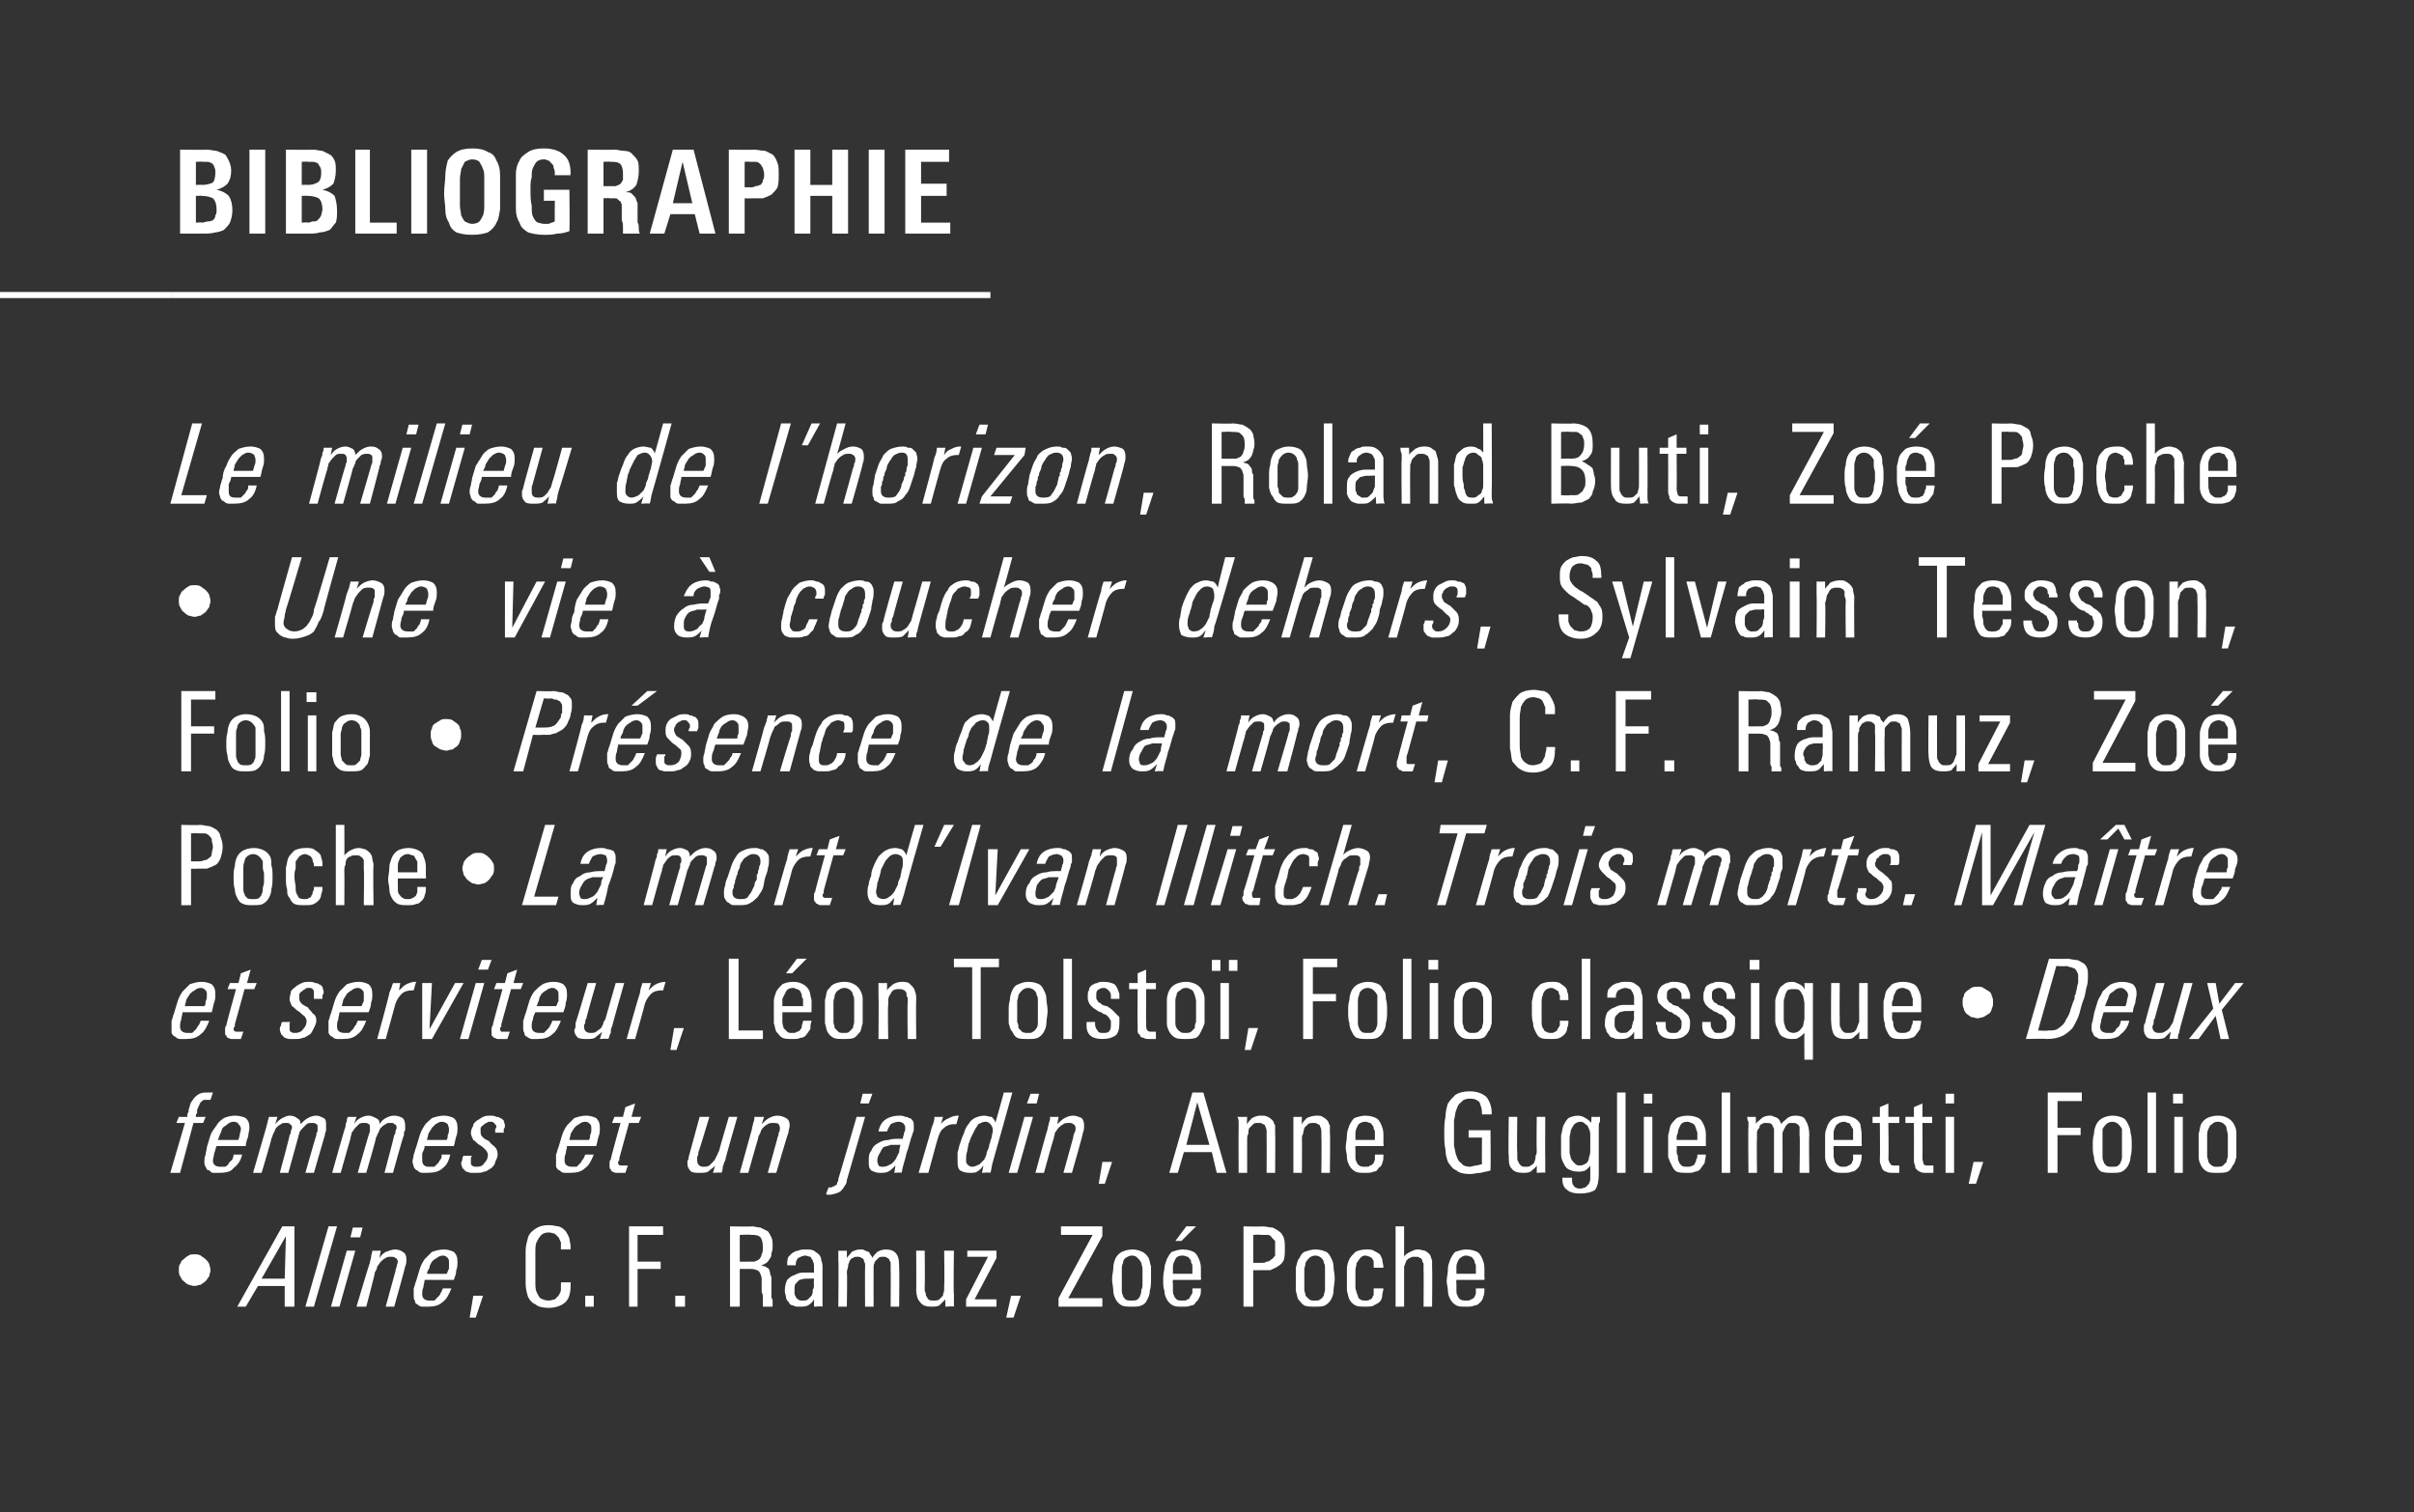
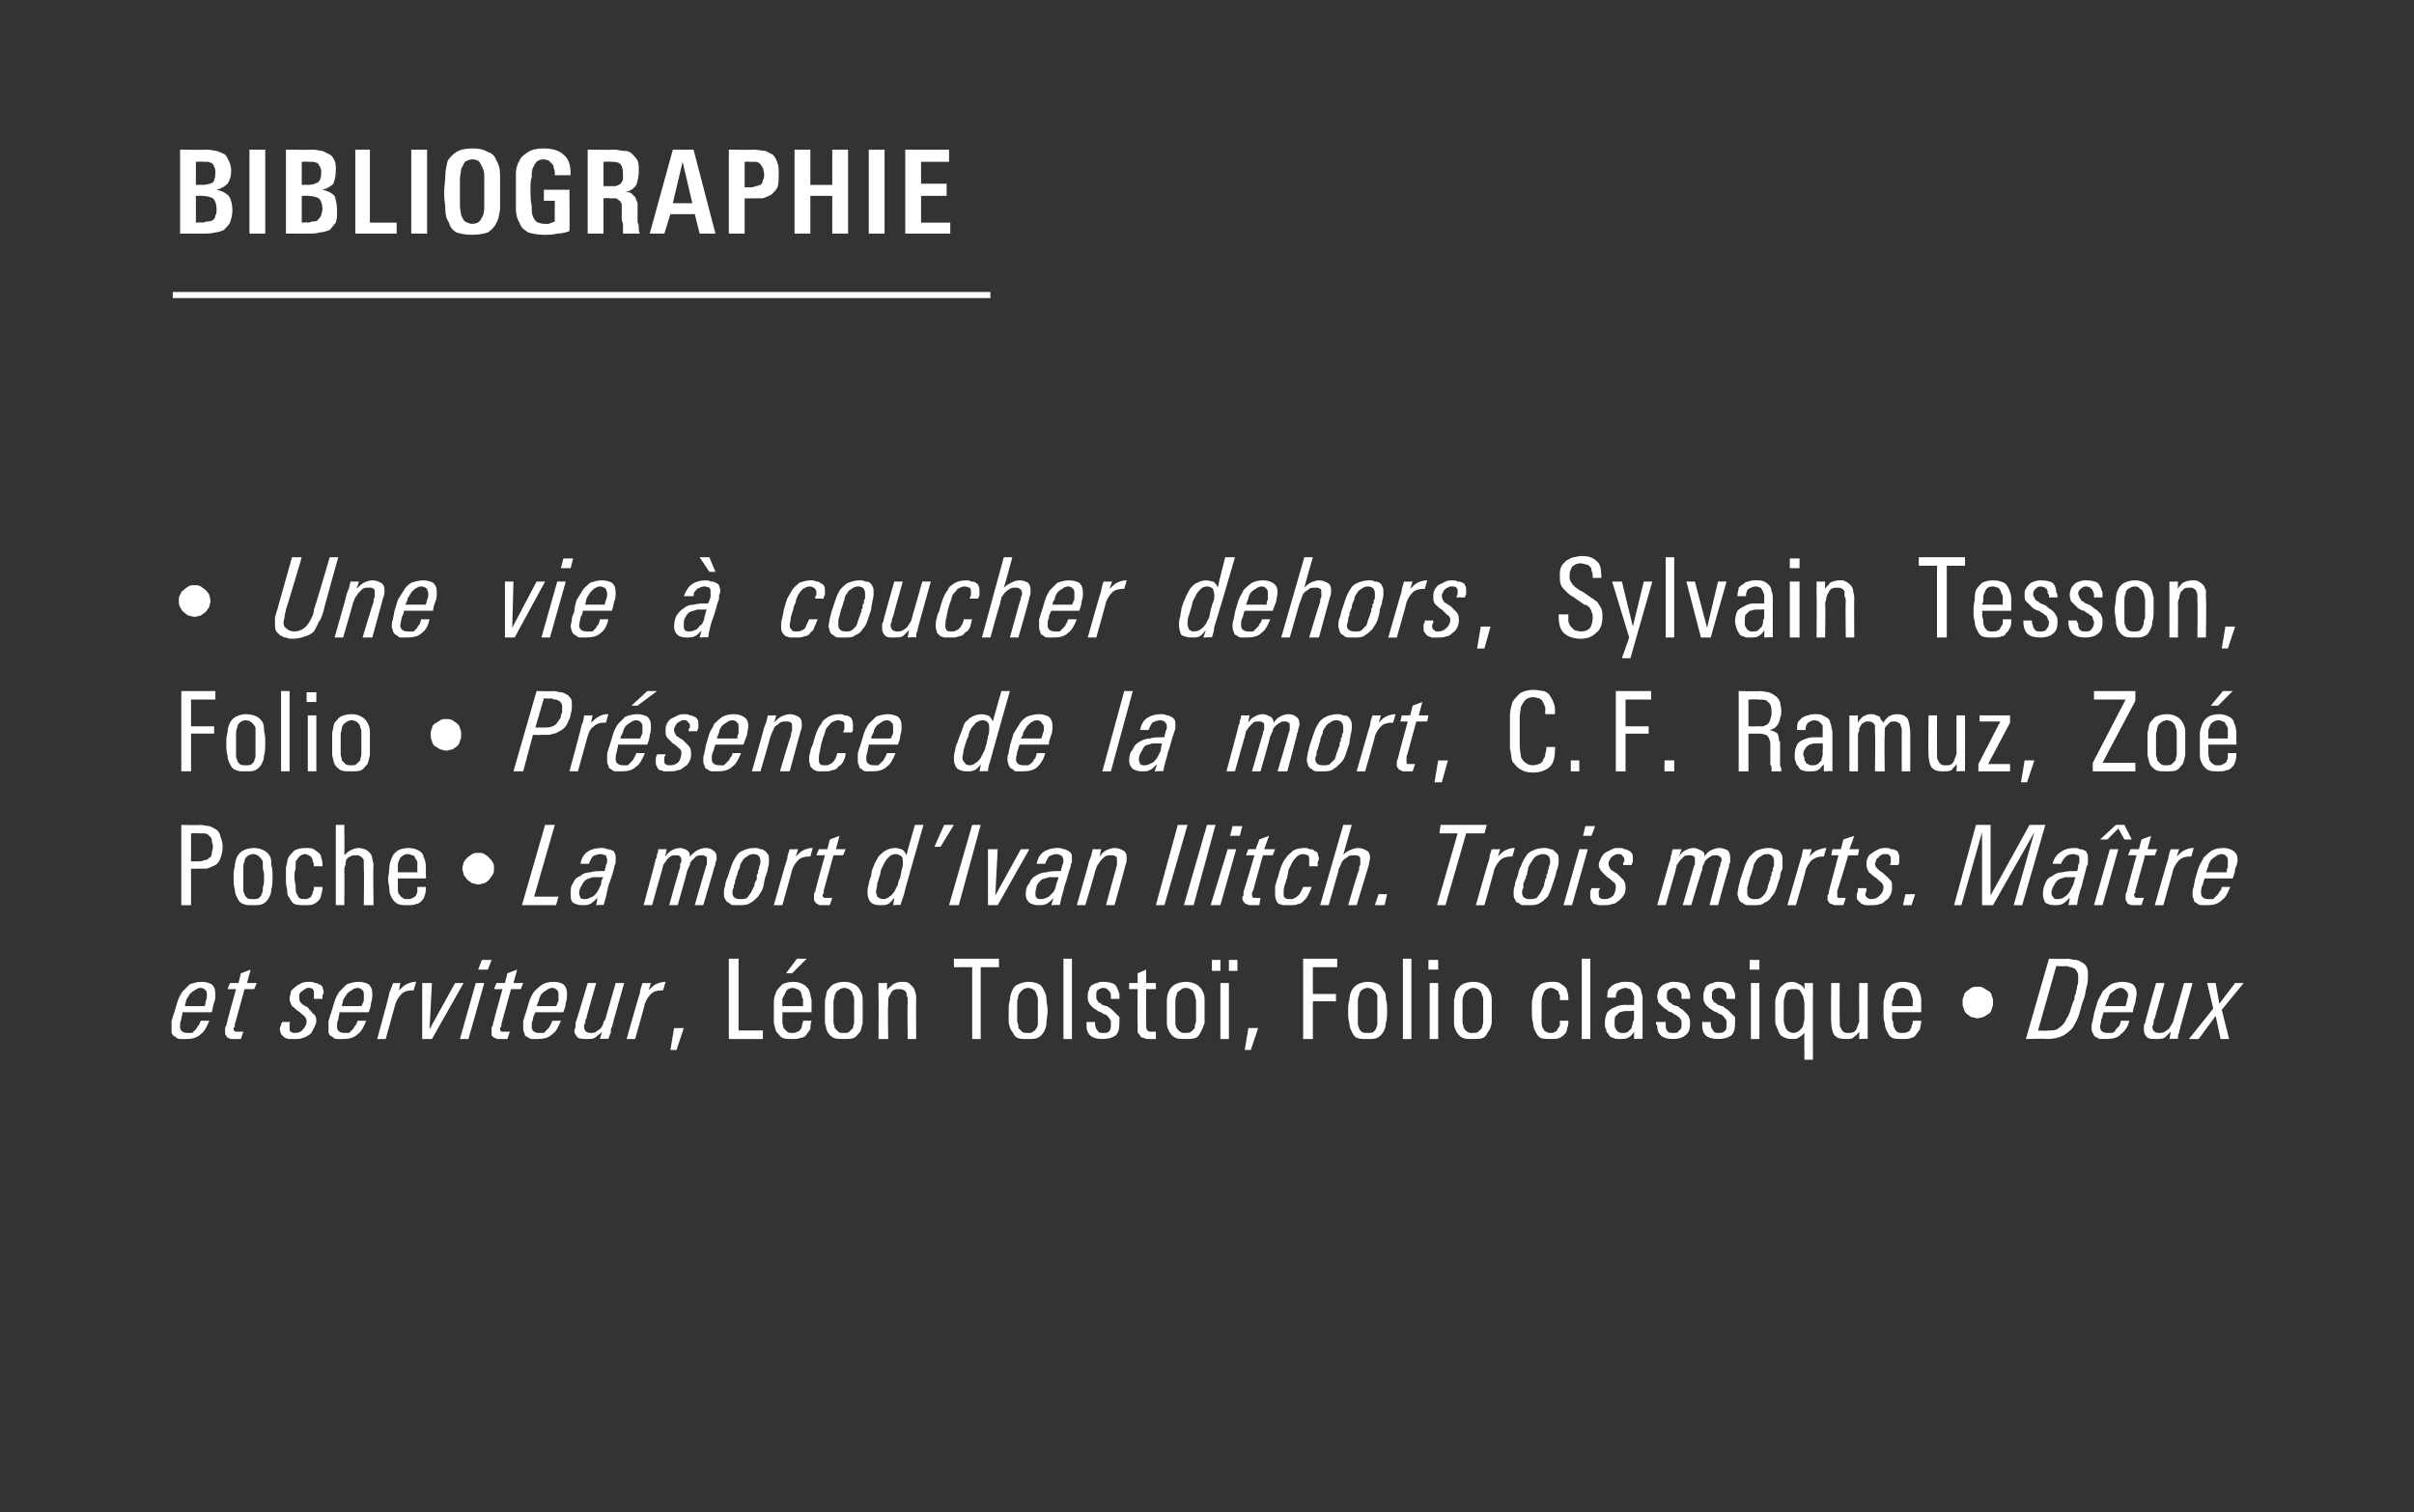
<svg xmlns="http://www.w3.org/2000/svg" version="1.1" width="198.4px" height="124.3px" viewBox="0 0 198.4 124.3">
  <rect x="0" y="0" width="198.4" height="124.3" fill="#333333" stroke="none" />
  <desc>BIBLIOGRAPHIE Le milieu de l’horizon, Roland Buti, Zo Poche • Une vie coucher dehors, Sylvain Tesson, Folio • Pr ...</desc>
  <defs />
  <g class="svg-textframe-underlines">
    <rect class="svg-underline" x="14.2" y="24" width="67.2" height="0.5" style="fill:#fff;" />
-     <rect class="svg-underline" x="0" y="24" width="14.2" height="0.5" style="fill:#fff;" />
  </g>
  <g id="Polygon29262">
-     <path d="m17.3 104.4c0 .2-.1.3-.1.5c-.1.1-.2.3-.3.4c-.1.1-.3.2-.4.3c-.2 0-.3.1-.5.1c-.2 0-.4-.1-.5-.1c-.2-.1-.3-.2-.4-.3c-.2-.1-.2-.3-.3-.4c-.1-.2-.1-.3-.1-.5c0-.2 0-.4.1-.5c.1-.2.1-.3.3-.4c.1-.1.2-.2.4-.3c.1-.1.3-.1.5-.1c.2 0 .3 0 .5.1c.1.1.3.2.4.3c.1.1.2.2.3.4c0 .1.1.3.1.5zm6.1 3l0-1.7l-2.2 0l-1 1.7l-.7 0l3.7-6.6l1 0l0 6.6l-.8 0zm-1.9-2.3l1.9 0l.1-3.5l-2 3.5zm4.3 2.3l-.7 0l1.9-6.6l.7 0l-1.9 6.6zm3.8-5.7l-.8 0l.2-.8l.8 0l-.2.8zm-1.7 5.7l-.7 0l1.3-4.6l.7 0l-1.3 4.6zm5.5-3.9c0 .2 0 .4-.1.6c.02.03-.9 3.3-.9 3.3l-.7 0c0 0 .81-2.95.8-2.9c0-.2.1-.3.1-.4c0-.1.1-.3.1-.4c0-.1-.1-.3-.2-.3c-.1-.1-.2-.1-.4-.1c-.1 0-.3 0-.4.1c-.2.1-.3.2-.4.3c-.1.1-.2.3-.3.4c0 .2-.1.3-.2.5c.05.01-.7 2.8-.7 2.8l-.8 0c0 0 1.06-3.59 1.1-3.6c0-.2.1-.3.1-.5c0-.2.1-.3.1-.5c.02.01.7 0 .7 0c0 0-.13.58-.1.6c.1-.2.3-.4.5-.5c.3-.1.5-.2.8-.2c.2 0 .5.1.6.2c.2.1.3.3.3.6zm4.2.2c0 .2 0 .5-.1.7c0 .3-.1.5-.2.8c0 0-2.4 0-2.4 0c0 .2-.1.4-.1.6c-.1.2-.1.4-.1.6c0 .3.2.5.6.5c.1 0 .3 0 .4 0c.1-.1.2-.2.3-.3c.1-.1.2-.2.2-.3c.1-.1.1-.2.2-.4c0 0 .7 0 .7 0c-.2.5-.4.9-.7 1.1c-.3.3-.7.4-1.2.4c-.2 0-.4 0-.5 0c-.2 0-.3-.1-.4-.2c-.1 0-.2-.1-.2-.3c-.1-.1-.1-.3-.1-.4c0-.2 0-.4 0-.6c.1-.2.1-.4.2-.6c.1-.3.2-.7.3-1c.1-.3.2-.5.4-.8c.2-.2.4-.4.6-.6c.3-.1.6-.2 1-.2c.3 0 .6.1.8.2c.2.2.3.4.3.8zm-.7.1c0-.2 0-.3-.1-.4c-.1-.1-.2-.2-.4-.2c-.2 0-.4.1-.5.2c-.2.1-.3.2-.4.3c-.1.2-.2.3-.2.5c-.1.2-.2.3-.2.5c0 0 1.6 0 1.6 0c.1-.1.1-.3.2-.4c0-.2 0-.3 0-.5zm2.2 4.5l-.5 0l.3-1.8l.8 0l-.6 1.8zm7.8-2.7c0 .6-.1 1.1-.4 1.4c-.3.3-.8.5-1.4.5c-.5 0-.9-.1-1.1-.3c-.3-.1-.5-.4-.6-.6c-.1-.3-.2-.7-.2-1.1c0-.4 0-.9 0-1.4c0-.4 0-.9 0-1.3c0-.4.1-.7.2-1.1c.1-.3.3-.5.6-.7c.3-.2.6-.3 1.1-.3c.4 0 .6.1.8.1c.3.1.4.2.6.4c.1.2.2.3.3.6c0 .2.1.4.1.7c-.04.03 0 .2 0 .2l-.8 0c0 0-.01-.15 0-.1c0-.2 0-.4 0-.5c-.1-.1-.1-.3-.2-.4c-.1-.1-.2-.2-.3-.3c-.1 0-.3-.1-.5-.1c-.3 0-.5.1-.6.2c-.2.2-.3.4-.4.6c-.1.2-.1.5-.1.9c0 .3 0 .7 0 1.1c0 .5 0 .9 0 1.2c0 .4 0 .7.1.9c.1.2.2.4.3.5c.2.1.4.2.7.2c.2 0 .4-.1.5-.1c.1-.1.2-.2.3-.3c.1-.2.2-.3.2-.5c0-.1 0-.3 0-.5c.03.03 0-.1 0-.1l.8 0c0 0 .01.15 0 .2zm1.2 1.8l0-.9l.7 0l0 .9l-.7 0zm4.3-5.9l0 2.2l1.9 0l0 .6l-1.9 0l0 3.1l-.7 0l0-6.6l2.8 0l0 .7l-2.1 0zm3.1 5.9l0-.9l.8 0l0 .9l-.8 0zm7.2 0c0-.2 0-.3 0-.4c0-.1 0-.2 0-.3c0-.2 0-.3-.1-.5c0-.1 0-.2 0-.4c0-.3 0-.5 0-.7c0-.2-.1-.3-.1-.4c-.1-.2-.2-.3-.3-.3c-.2-.1-.4-.1-.6-.1c-.04.01-.8 0-.8 0l0 3.1l-.8 0l0-6.6c0 0 1.76.04 1.8 0c.2 0 .5.1.7.1c.2.1.4.2.6.3c.1.1.2.3.3.5c.1.2.1.4.1.7c0 .2 0 .4-.1.6c0 .2 0 .3-.1.4c-.1.2-.2.3-.3.4c-.2.1-.3.2-.5.2c.1 0 .3.1.4.1c.1.1.2.1.3.2c0 .1.1.2.1.4c0 .1.1.2.1.3c0 .2 0 .4 0 .6c0 .1 0 .3 0 .5c0 .2 0 .3 0 .5c0 .1.1.2.1.3c0 .1 0 .2 0 .2c0 .1 0 .2 0 .3c0 0-.8 0-.8 0zm0-4.9c0-.4-.1-.7-.2-.8c-.2-.2-.5-.2-.8-.2c-.04-.04-.9 0-.9 0l0 2.2c0 0 .63.01.6 0c.3 0 .5 0 .6 0c.2-.1.3-.1.4-.2c.1-.1.2-.3.2-.4c.1-.2.1-.4.1-.6zm4.2 4.9c0 0 .01-.64 0-.6c-.1.2-.3.4-.5.5c-.2.1-.4.1-.7.1c-.2 0-.4 0-.5-.1c-.2 0-.3-.1-.4-.3c-.1-.1-.2-.2-.2-.4c0-.1-.1-.3-.1-.5c0-.4.1-.7.2-.9c.2-.2.3-.3.6-.4c.2-.1.4-.2.7-.2c.3 0 .6 0 .9 0c0 0 0-.2 0-.2c0-.2 0-.3 0-.4c0-.2-.1-.3-.1-.4c-.1-.1-.1-.2-.2-.3c-.1 0-.3-.1-.4-.1c-.2 0-.4.1-.6.2c-.1.1-.2.3-.2.5c.01.01 0 .1 0 .1l-.7 0c0 0 0-.09 0-.1c0-.2 0-.4.1-.6c.1-.1.2-.2.3-.3c.2-.1.3-.2.5-.2c.2-.1.4-.1.6-.1c.3 0 .5 0 .7.1c.1.1.3.2.4.3c.1.1.2.3.2.5c.1.2.1.4.1.6c0 0 0 1.7 0 1.7c0 .2 0 .5 0 .7c0 .3 0 .5 0 .8c.02-.05-.7 0-.7 0zm0-2.3c0 0-.21-.04-.2 0c-.2 0-.4 0-.5 0c-.2 0-.4.1-.5.1c-.1.1-.2.2-.3.3c-.1.1-.1.3-.1.5c0 .1 0 .2 0 .3c0 .2.1.2.1.3c.1.1.1.2.2.2c.1.1.2.1.3.1c.2 0 .4 0 .5-.1c.1-.1.2-.2.3-.3c.1-.2.1-.3.1-.5c.1-.1.1-.3.1-.4c-.03 0 0-.5 0-.5zm6.3 2.3c0 0 .02-3.1 0-3.1c0-.1 0-.3 0-.4c0-.1 0-.2-.1-.3c0-.1-.1-.2-.2-.2c0-.1-.2-.1-.3-.1c-.2 0-.3 0-.4.1c-.1.1-.2.2-.3.3c0 .1-.1.2-.1.4c0 .1 0 .3 0 .4c-.01 0 0 2.9 0 2.9l-.7 0c0 0-.02-3.14 0-3.1c0-.1 0-.3 0-.4c0-.1-.1-.2-.1-.3c0-.1-.1-.2-.2-.2c-.1-.1-.2-.1-.3-.1c-.2 0-.3 0-.4.1c-.1 0-.2.1-.3.3c0 .1-.1.2-.1.4c0 .1-.1.3-.1.5c.05-.03 0 2.8 0 2.8l-.7 0c0 0 .04-3.8 0-3.8c0-.1 0-.3 0-.4c0-.1 0-.3 0-.4c0 .01.7 0 .7 0c0 0 .01.61 0 .6c.1-.2.3-.3.4-.5c.2-.1.4-.2.7-.2c.2 0 .3 0 .4.1c.1 0 .2.1.3.1c.1.1.1.2.2.3c0 0 .1.1.1.2c.1-.2.2-.3.4-.5c.2-.1.4-.2.7-.2c.4 0 .7.1.9.4c.2.3.2.7.2 1.2c.03-.04 0 3.1 0 3.1l-.7 0zm4.5 0c0 0-.02-.63 0-.6c-.2.2-.3.3-.5.5c-.2.1-.4.1-.7.1c-.4 0-.7-.1-.9-.4c-.2-.2-.3-.6-.3-1c.02.03 0-3.2 0-3.2l.7 0c0 0 .03 2.91 0 2.9c0 .1 0 .3 0 .4c.1.2.1.3.1.4c.1.1.1.2.2.3c.1.1.3.1.4.1c.2 0 .4 0 .5-.1c.1-.1.2-.2.3-.3c0-.2.1-.3.1-.5c0-.1 0-.3 0-.4c.04-.03 0-2.8 0-2.8l.8 0c0 0-.05 3.55 0 3.6c0 .1 0 .3 0 .5c0 .1 0 .3 0 .5c-.01-.05-.7 0-.7 0zm1.7 0l0-.6l1.8-3.5l-1.7 0l0-.5l2.4 0l0 .6l-1.8 3.4l1.8 0l0 .6l-2.5 0zm3.9.9l-.6 0l.4-1.8l.8 0l-.6 1.8zm3.7-.9l0-.7l2.8-5.2l-2.6 0l0-.7l3.4 0l0 .8l-2.8 5.1l2.8 0l0 .7l-3.6 0zm7.6-2.3c0 .3 0 .7-.1 1c0 .3-.1.5-.2.7c-.1.2-.2.4-.5.5c-.2.1-.4.1-.8.1c-.3 0-.6 0-.8-.1c-.2-.1-.4-.3-.5-.5c-.1-.2-.2-.4-.2-.7c0-.3-.1-.6-.1-1c0-.3.1-.6.1-.9c0-.3.1-.6.2-.8c.1-.2.3-.4.5-.5c.2-.1.5-.2.9-.2c.3 0 .6.1.8.2c.2.1.4.3.5.5c.1.2.1.4.2.7c0 .3 0 .6 0 1zm-.7-.3c0-.1 0-.3 0-.5c0-.2-.1-.4-.1-.5c-.1-.2-.2-.3-.3-.4c-.1-.1-.2-.2-.5-.2c-.2 0-.3.1-.5.2c-.1.1-.2.2-.2.4c-.1.2-.1.4-.1.5c0 .2 0 .4 0 .6c0 0 0 .6 0 .6c0 .2 0 .3 0 .5c0 .2 0 .3.1.5c0 .1.1.2.2.3c.1.1.3.1.5.1c.2 0 .4 0 .5-.1c.1-.1.2-.2.2-.3c.1-.2.1-.3.1-.5c.1-.1.1-.3.1-.5c0 0 0-.7 0-.7zm2.5.4c0 0-.04.29 0 .3c0 .2 0 .4 0 .5c0 .2 0 .4.1.5c0 .1.1.2.2.3c.1.1.3.1.5.1c.2 0 .3 0 .4-.1c.1 0 .2-.1.2-.2c.1-.1.1-.2.2-.3c0-.1 0-.2 0-.4c0 0 .7 0 .7 0c0 .3 0 .5-.1.7c-.1.1-.1.3-.3.4c-.1.2-.2.3-.4.3c-.2.1-.4.1-.7.1c-.4 0-.6 0-.8-.1c-.2-.1-.4-.3-.5-.5c-.1-.2-.2-.4-.2-.7c-.1-.3-.1-.5-.1-.8c0-.3 0-.6.1-1c0-.3.1-.5.2-.8c.1-.2.2-.4.4-.6c.3-.1.6-.2.9-.2c.4 0 .7.1.9.2c.2.1.3.3.4.5c.1.2.2.5.2.8c0 .2 0 .5 0 .8c.03-.03 0 .2 0 .2l-2.3 0zm1.6-.5c0-.1 0-.2 0-.3c0-.1 0-.2 0-.3c0-.1 0-.2-.1-.3c0-.1 0-.2-.1-.3c-.1-.1-.1-.2-.2-.2c-.1 0-.2-.1-.4-.1c-.3 0-.5.1-.6.3c-.1.2-.2.4-.2.6c0 .1 0 .2 0 .3c0 .1 0 .2 0 .3c0 0 1.6 0 1.6 0zm-.9-2.7l-.5 0l.9-1.2l.8 0l-1.2 1.2zm8.5.6c0 .4 0 .7-.1 1c-.1.2-.3.4-.5.5c-.1.1-.4.2-.6.3c-.3 0-.5 0-.9 0c.04.02-.5 0-.5 0l0 3l-.8 0l0-6.6c0 0 1.55.04 1.5 0c.4 0 .6.1.9.1c.2.1.4.2.5.3c.2.1.3.3.4.5c.1.3.1.5.1.9zm-.8 0c0-.2 0-.4 0-.6c-.1-.1-.2-.2-.3-.3c0-.1-.2-.2-.3-.2c-.2 0-.4 0-.6 0c.03-.04-.6 0-.6 0l0 2.3c0 0 .57 0 .6 0c.2 0 .4 0 .5-.1c.2 0 .3-.1.4-.2c.1 0 .2-.2.3-.3c0-.2 0-.4 0-.6zm4.9 2.5c0 .3-.1.7-.1 1c0 .3-.1.5-.2.7c-.1.2-.3.4-.5.5c-.2.1-.5.1-.8.1c-.4 0-.7 0-.9-.1c-.2-.1-.3-.3-.5-.5c-.1-.2-.1-.4-.2-.7c0-.3 0-.6 0-1c0-.3 0-.6 0-.9c.1-.3.1-.6.3-.8c.1-.2.2-.4.4-.5c.3-.1.6-.2.9-.2c.4 0 .7.1.9.2c.2.1.3.3.4.5c.1.2.2.4.2.7c0 .3.1.6.1 1zm-.8-.3c0-.1 0-.3 0-.5c0-.2 0-.4-.1-.5c0-.2-.1-.3-.2-.4c-.1-.1-.3-.2-.5-.2c-.2 0-.4.1-.5.2c-.1.1-.2.2-.3.4c0 .2-.1.4-.1.5c0 .2 0 .4 0 .6c0 0 0 .6 0 .6c0 .2 0 .3 0 .5c0 .2.1.3.1.5c.1.1.2.2.3.3c.1.1.3.1.5.1c.2 0 .3 0 .4-.1c.2-.1.2-.2.3-.3c0-.2.1-.3.1-.5c0-.1 0-.3 0-.5c0 0 0-.7 0-.7zm4.8 1.1c0 .2-.1.4-.1.6c0 .2-.1.4-.2.5c-.1.1-.3.2-.5.3c-.1.1-.4.1-.7.1c-.3 0-.6 0-.8-.1c-.2-.1-.4-.3-.5-.5c-.1-.2-.1-.4-.2-.7c0-.3 0-.6 0-.9c0-.4 0-.7 0-.9c0-.3.1-.6.2-.8c.1-.2.3-.4.5-.6c.2-.1.5-.2.9-.2c.2 0 .5 0 .6.1c.2.1.4.2.5.3c.1.1.1.2.2.4c0 .2.1.4.1.7c0 0-.8 0-.8 0c0-.1 0-.3 0-.4c0-.1 0-.2-.1-.3c0-.1-.1-.1-.2-.2c-.1 0-.2-.1-.4-.1c-.2 0-.3.1-.4.2c-.1.1-.2.3-.3.4c0 .2-.1.4-.1.6c0 .2 0 .5 0 .7c0 .3 0 .6 0 .8c.1.3.1.4.2.6c0 .1.1.3.2.3c.1.1.3.1.4.1c.2 0 .3 0 .4-.1c.1 0 .2-.1.2-.2c.1-.1.1-.2.1-.3c0-.1 0-.2 0-.4c0 0 .8 0 .8 0zm3.3 1.5c0 0 .02-2.95 0-2.9c0-.2 0-.3 0-.5c0-.1 0-.2-.1-.3c0-.2-.1-.3-.2-.3c-.1-.1-.2-.1-.4-.1c-.2 0-.3 0-.4.1c-.1 0-.2.1-.3.2c-.1.2-.1.3-.2.5c0 .1 0 .3 0 .5c0 0 0 2.8 0 2.8l-.7 0l0-6.6l.7 0c0 0 0 2.54 0 2.5c.1-.2.3-.3.5-.4c.2-.1.4-.2.6-.2c.3 0 .5.1.6.1c.2.1.3.2.4.3c.1.1.1.3.2.5c0 .1 0 .3 0 .5c.03.04 0 3.3 0 3.3l-.7 0zm2.7-2.2c0 0-.03.29 0 .3c0 .2 0 .4 0 .5c0 .2 0 .4.1.5c0 .1.1.2.2.3c.2.1.3.1.5.1c.2 0 .3 0 .4-.1c.1 0 .2-.1.3-.2c0-.1.1-.2.1-.3c0-.1 0-.2 0-.4c0 0 .7 0 .7 0c0 .3 0 .5-.1.7c0 .1-.1.3-.2.4c-.2.2-.3.3-.5.3c-.2.1-.4.1-.7.1c-.4 0-.6 0-.8-.1c-.2-.1-.4-.3-.5-.5c-.1-.2-.2-.4-.2-.7c0-.3-.1-.5-.1-.8c0-.3.1-.6.1-1c0-.3.1-.5.2-.8c.1-.2.2-.4.4-.6c.3-.1.6-.2.9-.2c.4 0 .7.1.9.2c.2.1.3.3.4.5c.1.2.2.5.2.8c0 .2 0 .5 0 .8c.04-.03 0 .2 0 .2l-2.3 0zm1.6-.5c0-.1 0-.2 0-.3c0-.1 0-.2 0-.3c0-.1 0-.2-.1-.3c0-.1 0-.2-.1-.3c-.1-.1-.1-.2-.2-.2c-.1 0-.2-.1-.4-.1c-.2 0-.4.1-.6.3c-.1.2-.2.4-.2.6c0 .1 0 .2 0 .3c0 .1 0 .2 0 .3c0 0 1.6 0 1.6 0z" stroke="none" fill="#fff" />
-   </g>
+     </g>
  <g id="Polygon29261">
-     <path d="m17.3 90.4c0 0-.1 0-.1 0c0 0 0 0-.1 0c-.1 0-.2 0-.3 0c-.1 0-.2.1-.3.2c0 0-.1.1-.1.2c-.1.1-.1.3-.2.4c0 .1 0 .2 0 .3c-.1.1-.1.1-.1.2c0 .1 0 .1 0 .1c-.03.01.8 0 .8 0l-.2.5l-.8 0l-1.1 4.1l-.8 0l1.2-4.1l-.7 0l.2-.5c0 0 .65.01.7 0c0 0 0-.1 0-.2c0 0 0-.1.1-.2c0 0 0-.1 0-.2c.1-.2.1-.4.2-.6c.1-.1.2-.3.3-.4c.1-.1.2-.2.4-.3c.2-.1.4-.1.6-.1c.1 0 .2 0 .2 0c.1 0 .2 0 .3 0c0 0-.2.6-.2.6zm3.2 2.3c0 .2-.1.5-.1.7c-.1.3-.2.5-.2.8c0 0-2.4 0-2.4 0c-.1.2-.1.4-.2.6c0 .2-.1.4-.1.6c0 .3.2.5.6.5c.2 0 .3 0 .4 0c.2-.1.3-.2.3-.3c.1-.1.2-.2.3-.3c0-.1.1-.2.1-.4c0 0 .7 0 .7 0c-.1.5-.4.9-.7 1.1c-.2.3-.6.4-1.2.4c-.2 0-.3 0-.5 0c-.1 0-.2-.1-.3-.2c-.2 0-.2-.1-.3-.3c-.1-.1-.1-.3-.1-.4c0-.2 0-.4.1-.6c0-.2.1-.4.1-.6c.1-.3.2-.7.3-1c.1-.3.3-.5.5-.8c.1-.2.3-.4.6-.6c.2-.1.6-.2.9-.2c.4 0 .7.1.9.2c.2.2.3.4.3.8zm-.7.1c0-.2-.1-.3-.2-.4c0-.1-.2-.2-.4-.2c-.2 0-.4.1-.5.2c-.1.1-.3.2-.4.3c-.1.2-.1.3-.2.5c-.1.2-.1.3-.2.5c0 0 1.7 0 1.7 0c0-.1.1-.3.1-.4c0-.2.1-.3.1-.5zm7-.3c0 .1 0 .2 0 .4c0 .1-.1.2-.1.4c.01-.04-.9 3.1-.9 3.1l-.7 0c0 0 .88-3.11.9-3.1c0-.1 0-.2.1-.3c0-.1 0-.2 0-.3c0-.2 0-.3-.1-.3c-.1-.1-.2-.1-.4-.1c-.1 0-.3 0-.4.1c-.1.1-.2.2-.3.3c-.1.1-.2.2-.3.4c0 .1-.1.3-.1.4c0 .01-.8 2.9-.8 2.9l-.7 0c0 0 .85-3.14.8-3.1c.1-.1.1-.2.1-.3c0-.1.1-.2.1-.3c0-.2-.1-.3-.2-.3c0-.1-.1-.1-.3-.1c-.2 0-.3 0-.4.1c-.2.1-.3.2-.4.3c-.1.1-.1.3-.2.4c-.1.2-.1.3-.2.5c.05-.03-.8 2.8-.8 2.8l-.7 0c0 0 1.1-3.8 1.1-3.8c0-.1.1-.3.1-.4c0-.1.1-.3.1-.4c0 .01.7 0 .7 0c0 0-.17.61-.2.6c.2-.2.4-.4.6-.5c.2-.1.4-.2.6-.2c.3 0 .5.1.6.2c.2.1.3.2.3.5c.2-.2.4-.4.6-.5c.2-.1.4-.2.7-.2c.2 0 .4.1.6.2c.2.1.2.3.2.6zm6.5 0c0 .1 0 .2 0 .4c-.1.1-.1.2-.1.4c-.04-.04-.9 3.1-.9 3.1l-.7 0c0 0 .83-3.11.8-3.1c.1-.1.1-.2.1-.3c0-.1.1-.2.1-.3c0-.2-.1-.3-.2-.3c0-.1-.2-.1-.3-.1c-.2 0-.3 0-.4.1c-.2.1-.3.2-.4.3c-.1.1-.1.2-.2.4c-.1.1-.1.3-.2.4c.05.01-.8 2.9-.8 2.9l-.7 0c0 0 .9-3.14.9-3.1c0-.1.1-.2.1-.3c0-.1 0-.2 0-.3c0-.2 0-.3-.1-.3c-.1-.1-.2-.1-.3-.1c-.2 0-.4 0-.5.1c-.1.1-.2.2-.3.3c-.1.1-.2.3-.3.4c0 .2-.1.3-.1.5c0-.03-.8 2.8-.8 2.8l-.7 0c0 0 1.06-3.8 1.1-3.8c0-.1 0-.3.1-.4c0-.1 0-.3.1-.4c-.04.01.7 0 .7 0c0 0-.21.61-.2.6c.1-.2.3-.4.5-.5c.2-.1.4-.2.7-.2c.2 0 .4.1.6.2c.2.1.3.2.3.5c.1-.2.3-.4.5-.5c.2-.1.4-.2.7-.2c.3 0 .5.1.7.2c.1.1.2.3.2.6zm4.3.2c0 .2 0 .5-.1.7c-.1.3-.1.5-.2.8c0 0-2.4 0-2.4 0c0 .2-.1.4-.2.6c0 .2 0 .4 0 .6c0 .3.2.5.5.5c.2 0 .3 0 .5 0c.1-.1.2-.2.3-.3c.1-.1.1-.2.2-.3c.1-.1.1-.2.1-.4c0 0 .7 0 .7 0c-.1.5-.3.9-.6 1.1c-.3.3-.7.4-1.3.4c-.1 0-.3 0-.4 0c-.2 0-.3-.1-.4-.2c-.1 0-.2-.1-.3-.3c0-.1-.1-.3-.1-.4c0-.2.1-.4.1-.6c.1-.2.1-.4.2-.6c.1-.3.2-.7.3-1c.1-.3.2-.5.4-.8c.1-.2.4-.4.6-.6c.3-.1.6-.2 1-.2c.3 0 .6.1.8.2c.2.2.3.4.3.8zm-.7.1c0-.2-.1-.3-.1-.4c-.1-.1-.3-.2-.5-.2c-.2 0-.3.1-.5.2c-.1.1-.2.2-.3.3c-.1.2-.2.3-.3.5c0 .2-.1.3-.1.5c0 0 1.6 0 1.6 0c.1-.1.1-.3.1-.4c.1-.2.1-.3.1-.5zm4.6-.3c0 .1 0 .2-.1.3c0 .1 0 .2 0 .3c0 0-.7 0-.7 0c0-.1 0-.2 0-.3c0 0 .1-.1.1-.2c0-.1-.1-.2-.2-.3c-.1-.1-.2-.1-.3-.1c-.1 0-.2 0-.3.1c-.1 0-.2.1-.3.2c-.1 0-.1.1-.2.2c0 .1 0 .2 0 .3c0 .2 0 .3.2.5c.1.1.3.2.5.3c.1.2.3.3.5.5c.1.1.2.3.2.6c0 .2-.1.4-.2.6c0 .2-.2.4-.3.5c-.2.1-.4.3-.6.3c-.2.1-.4.1-.7.1c-.1 0-.3 0-.4 0c-.1 0-.3-.1-.4-.1c-.1-.1-.2-.2-.3-.3c0-.1-.1-.2-.1-.4c0-.1.1-.2.1-.3c0-.1 0-.2.1-.3c0 0 .7 0 .7 0c0 0-.1.1-.1.2c0 .1 0 .2 0 .3c0 .1 0 .3.1.3c.1.1.2.1.4.1c.3 0 .5-.1.6-.3c.2-.2.3-.4.3-.7c0-.1-.1-.3-.2-.4c-.1-.1-.3-.3-.5-.4c-.2-.1-.3-.3-.5-.4c-.1-.2-.2-.4-.2-.6c0-.2.1-.4.2-.6c0-.2.2-.3.3-.4c.2-.1.3-.2.5-.3c.2-.1.4-.1.7-.1c.1 0 .2 0 .4.1c.1 0 .2 0 .3.1c.1 0 .2.1.3.2c0 .1.1.3.1.4zm7.8.2c0 .2 0 .5-.1.7c-.1.3-.1.5-.2.8c0 0-2.4 0-2.4 0c0 .2-.1.4-.1.6c-.1.2-.1.4-.1.6c0 .3.2.5.6.5c.1 0 .3 0 .4 0c.1-.1.2-.2.3-.3c.1-.1.1-.2.2-.3c.1-.1.1-.2.2-.4c0 0 .7 0 .7 0c-.2.5-.4.9-.7 1.1c-.3.3-.7.4-1.2.4c-.2 0-.4 0-.5 0c-.2 0-.3-.1-.4-.2c-.1 0-.2-.1-.3-.3c0-.1 0-.3 0-.4c0-.2 0-.4 0-.6c.1-.2.1-.4.2-.6c.1-.3.2-.7.3-1c.1-.3.2-.5.4-.8c.2-.2.4-.4.6-.6c.3-.1.6-.2 1-.2c.3 0 .6.1.8.2c.2.2.3.4.3.8zm-.7.1c0-.2 0-.3-.1-.4c-.1-.1-.2-.2-.4-.2c-.2 0-.4.1-.5.2c-.2.1-.3.2-.4.3c-.1.2-.2.3-.3.5c0 .2-.1.3-.1.5c0 0 1.6 0 1.6 0c.1-.1.1-.3.1-.4c.1-.2.1-.3.1-.5zm3.9-.5l-.8 0c0 0-.8 2.89-.8 2.9c0 0 0 .1 0 .2c-.1 0-.1.1-.1.2c0 .1.1.2.2.2c0 0 .1 0 .2 0c.1 0 .3 0 .4 0c0 0-.2.6-.2.6c-.1 0-.2 0-.2 0c-.1 0-.2 0-.3 0c-.1 0-.2 0-.3 0c-.1 0-.2-.1-.3-.1c0 0-.1-.1-.1-.2c-.1 0-.1-.1-.1-.3c0-.1 0-.2 0-.2c0-.1 0-.2.1-.3c-.03-.03.8-3 .8-3l-.7 0l.2-.5l.7 0l.2-.8l.8-.3l-.3 1.1l.8 0l-.2.5zm7.1 3.1c-.1.1-.1.3-.2.5c0 .1 0 .3-.1.5c.02-.05-.7 0-.7 0c0 0 .17-.63.2-.6c-.2.2-.4.3-.6.5c-.2.1-.4.1-.7.1c-.3 0-.5 0-.7-.1c-.2-.2-.3-.4-.3-.6c0-.1 0-.2 0-.3c.1-.1.1-.2.1-.3c.02-.05.9-3.3.9-3.3l.8 0c0 0-.87 2.91-.9 2.9c0 .1 0 .2-.1.4c0 .1 0 .2 0 .3c0 .3.2.5.5.5c.2 0 .3 0 .5-.1c.1-.1.2-.2.3-.3c.2-.2.2-.3.3-.5c.1-.1.1-.3.2-.4c-.02-.02.8-2.8.8-2.8l.7 0c0 0-1.03 3.55-1 3.6zm5.3-2.9c0 .2-.1.4-.1.6c-.05.03-1 3.3-1 3.3l-.7 0c0 0 .84-2.95.8-2.9c.1-.2.1-.3.1-.4c.1-.1.1-.3.1-.4c0-.1-.1-.3-.1-.3c-.1-.1-.3-.1-.4-.1c-.2 0-.4 0-.5.1c-.2.1-.3.2-.4.3c-.1.1-.2.3-.2.4c-.1.2-.2.3-.2.5c-.02.01-.8 2.8-.8 2.8l-.7 0c0 0 .99-3.59 1-3.6c0-.2.1-.3.1-.5c.1-.2.1-.3.1-.5c.05.01.8 0 .8 0c0 0-.2.58-.2.6c.2-.2.4-.4.6-.5c.2-.1.4-.2.7-.2c.3 0 .5.1.7.2c.2.1.3.3.3.6zm6.5-1.8l-.7 0l.2-.8l.8 0l-.3.8zm-1.8 6.3c0 .2-.1.4-.2.5c-.1.2-.2.3-.3.4c-.1.1-.2.1-.4.2c-.1 0-.3.1-.5.1c-.1 0-.1 0-.2 0c0 0-.1 0-.1-.1c0 0 .2-.5.2-.5c0 0 0 0 0 0c0 0 .1 0 .1 0c.1 0 .2 0 .3-.1c.1 0 .1 0 .2-.1c.1 0 .1-.1.1-.2c.1-.1.1-.2.1-.3c.02-.01 1.5-5.1 1.5-5.1l.7 0c0 0-1.48 5.15-1.5 5.2zm5.5-4.5c0 .1 0 .3 0 .4c0 .1-.1.2-.1.3c-.2.5-.3 1.1-.5 1.6c-.1.5-.3 1-.4 1.6c.03-.05-.6 0-.6 0c0 0 .1-.63.1-.6c-.2.2-.4.4-.6.5c-.2.1-.4.1-.7.1c-.3 0-.5-.1-.7-.2c-.2-.2-.2-.4-.2-.7c0-.4 0-.7.2-.9c.1-.3.3-.5.5-.6c.3-.2.6-.3.9-.3c.3-.1.6-.1 1-.1c0 0 .2 0 .2 0c0-.2.1-.3.1-.5c.1-.1.1-.3.1-.4c0-.2-.1-.3-.2-.4c0 0-.2-.1-.3-.1c-.3 0-.5.1-.7.2c-.1.2-.2.3-.3.6c0 0-.7 0-.7 0c.1-.5.3-.8.6-1c.3-.2.7-.3 1.1-.3c.2 0 .3 0 .5.1c.1 0 .2 0 .3.1c.2 0 .2.1.3.2c.1.1.1.3.1.4zm-1.2 1.6c-.3 0-.5 0-.7 0c-.2.1-.4.1-.6.2c-.1.1-.2.3-.3.5c-.1.1-.2.4-.2.6c0 .2.1.3.1.4c.1.1.2.1.4.1c.2 0 .4-.1.6-.2c.2-.1.3-.3.4-.4c.1-.2.2-.4.3-.6c0-.3.1-.5.1-.6c0 0-.1 0-.1 0zm4.7-1.7c-.1 0-.1 0-.1 0c0 0 0 0-.1 0c-.3 0-.6.1-.8.3c-.3.2-.4.5-.5.8c-.03.03-.8 2.9-.8 2.9l-.8 0c0 0 1.11-3.76 1.1-3.8c.1-.2.2-.5.2-.8c.03.01.7 0 .7 0c0 0-.15.62-.2.6c.2-.2.4-.4.7-.5c.2-.1.4-.2.7-.2c0 0 0 0 0 0c0 0 .1 0 .1 0c0 0-.2.7-.2.7zm3 3.1c-.1.3-.1.6-.2.9c0-.05-.7 0-.7 0c0 0 .15-.56.1-.6c-.1.2-.3.4-.5.5c-.1.1-.4.1-.6.1c-.4 0-.6-.1-.8-.2c-.2-.2-.2-.5-.2-.8c0-.2 0-.5 0-.7c.1-.2.1-.5.2-.7c.1-.3.2-.6.3-.8c.1-.3.2-.6.4-.8c.1-.2.3-.4.5-.5c.2-.1.5-.2.8-.2c.2 0 .4.1.6.1c.1.1.3.3.3.5c.03-.04.7-2.5.7-2.5l.7 0c0 0-1.59 5.7-1.6 5.7zm0-2.6c0-.2-.1-.4-.2-.5c-.1-.1-.2-.2-.4-.2c-.2 0-.4.1-.6.2c-.1.2-.2.3-.3.5c-.1.2-.2.4-.3.6c-.1.2-.1.4-.2.5c0 .2-.1.4-.1.6c-.1.3-.1.5-.1.7c0 .2 0 .3.1.4c.1.1.2.2.4.2c.2 0 .4-.1.6-.2c.1-.1.3-.3.4-.4c.1-.2.2-.4.2-.6c.1-.2.2-.4.2-.6c.1-.2.1-.4.2-.6c0-.2.1-.4.1-.6zm3.6-2.2l-.8 0l.3-.8l.7 0l-.2.8zm-1.6 5.7l-.7 0l1.3-4.6l.7 0l-1.3 4.6zm5.5-3.9c0 .2 0 .4-.1.6c.04.03-.9 3.3-.9 3.3l-.7 0c0 0 .82-2.95.8-2.9c0-.2.1-.3.1-.4c.1-.1.1-.3.1-.4c0-.1-.1-.3-.2-.3c-.1-.1-.2-.1-.3-.1c-.2 0-.4 0-.5.1c-.2.1-.3.2-.4.3c-.1.1-.2.3-.3.4c0 .2-.1.3-.1.5c-.04.01-.8 2.8-.8 2.8l-.7 0c0 0 .97-3.59 1-3.6c0-.2.1-.3.1-.5c.1-.2.1-.3.1-.5c.03.01.7 0 .7 0c0 0-.11.58-.1.6c.2-.2.4-.4.6-.5c.2-.1.4-.2.7-.2c.2 0 .5.1.7.2c.1.1.2.3.2.6zm1.7 4.8l-.5 0l.3-1.8l.8 0l-.6 1.8zm9.2-.9l-.4-1.7l-2.3 0l-.5 1.7l-.7 0l1.9-6.6l.9 0l1.9 6.6l-.8 0zm-1.6-5.8l-.9 3.5l1.9 0l-1-3.5zm5.7 5.8c0 0 .01-2.95 0-2.9c0-.2 0-.3 0-.5c0-.1 0-.2-.1-.4c0-.1-.1-.2-.2-.2c-.1-.1-.2-.1-.4-.1c-.2 0-.3 0-.4.1c-.1.1-.2.2-.3.3c-.1.1-.1.3-.1.5c-.1.1-.1.3-.1.4c0 .02 0 2.8 0 2.8l-.7 0c0 0-.02-3.6 0-3.6c0-.2 0-.3 0-.5c0-.2 0-.3-.1-.5c.05.01.8 0 .8 0c0 0-.04.64 0 .6c.1-.2.2-.3.4-.5c.2-.1.4-.2.7-.2c.3 0 .4 0 .6.1c.2.1.3.2.4.3c.1.1.1.3.2.4c0 .2 0 .4 0 .6c.03.03 0 3.3 0 3.3l-.7 0zm4.5 0c0 0 .03-2.95 0-2.9c0-.2 0-.3 0-.5c0-.1 0-.2-.1-.4c0-.1-.1-.2-.2-.2c-.1-.1-.2-.1-.4-.1c-.1 0-.3 0-.4.1c-.1.1-.2.2-.3.3c0 .1-.1.3-.1.5c-.1.1-.1.3-.1.4c.02.02 0 2.8 0 2.8l-.7 0c0 0 0-3.6 0-3.6c0-.2 0-.3 0-.5c0-.2 0-.3 0-.5c-.03.01.7 0 .7 0c0 0-.02.64 0 .6c.1-.2.2-.3.4-.5c.2-.1.5-.2.8-.2c.2 0 .4 0 .5.1c.2.1.3.2.4.3c.1.1.1.3.2.4c0 .2 0 .4 0 .6c.04.03 0 3.3 0 3.3l-.7 0zm2.8-2.2c0 0-.03.29 0 .3c0 .2 0 .4 0 .5c0 .2 0 .4.1.5c0 .1.1.2.2.3c.2.1.3.1.5.1c.2 0 .3 0 .4-.1c.1 0 .2-.1.3-.2c0-.1.1-.2.1-.3c0-.1 0-.2 0-.4c0 0 .7 0 .7 0c0 .3 0 .5-.1.7c0 .1-.1.3-.3.4c-.1.2-.2.3-.4.3c-.2.1-.4.1-.7.1c-.4 0-.6 0-.8-.1c-.2-.1-.4-.3-.5-.5c-.1-.2-.2-.4-.2-.7c0-.3-.1-.5-.1-.8c0-.3.1-.6.1-1c0-.3.1-.5.2-.8c.1-.2.2-.4.4-.6c.3-.1.6-.2.9-.2c.4 0 .7.1.9.2c.2.1.3.3.4.5c.1.2.2.5.2.8c0 .2 0 .5 0 .8c.04-.03 0 .2 0 .2l-2.3 0zm1.6-.5c0-.1 0-.2 0-.3c0-.1 0-.2 0-.3c0-.1 0-.2-.1-.3c0-.1 0-.2-.1-.3c-.1-.1-.1-.2-.2-.2c-.1 0-.2-.1-.4-.1c-.2 0-.5.1-.6.3c-.1.2-.2.4-.2.6c0 .1 0 .2 0 .3c0 .1 0 .2 0 .3c0 0 1.6 0 1.6 0zm8.8-2.1c0 0 0-.13 0-.1c0-.4-.1-.6-.2-.9c-.2-.2-.4-.3-.8-.3c-.3 0-.6.1-.7.3c-.2.1-.3.3-.4.6c-.1.2-.1.5-.2.9c0 .3 0 .6 0 1c0 .4 0 .7 0 1.1c.1.3.1.6.2.8c.1.3.2.5.4.6c.1.2.4.3.7.3c.2 0 .3-.1.5-.1c.2 0 .3-.1.5-.1c-.02-.02 0-2.2 0-2.2l-1.1 0l0-.6l1.8 0c0 0 .03 3.28 0 3.3c-.2.1-.5.1-.8.2c-.3 0-.6.1-.9.1c-.5 0-.9-.1-1.1-.3c-.3-.1-.5-.4-.7-.7c-.1-.3-.2-.6-.2-1c-.1-.4-.1-.9-.1-1.4c0-.4 0-.9.1-1.3c0-.4.1-.8.2-1.1c.2-.3.4-.5.6-.7c.3-.2.7-.3 1.2-.3c.6 0 1.1.2 1.4.5c.2.3.4.7.4 1.3c-.02 0 0 .1 0 .1l-.8 0zm4.5 4.8c0 0 .01-.63 0-.6c-.1.2-.3.3-.5.5c-.2.1-.4.1-.6.1c-.5 0-.8-.1-1-.4c-.2-.2-.2-.6-.2-1c-.05.03 0-3.2 0-3.2l.7 0c0 0-.04 2.91 0 2.9c0 .1 0 .3 0 .4c0 .2 0 .3.1.4c0 .1.1.2.2.3c.1.1.2.1.4.1c.2 0 .3 0 .4-.1c.2-.1.3-.2.3-.3c.1-.2.1-.3.1-.5c.1-.1.1-.3.1-.4c-.03-.03 0-2.8 0-2.8l.7 0c0 0-.02 3.55 0 3.6c0 .1 0 .3 0 .5c0 .1 0 .3 0 .5c.02-.05-.7 0-.7 0zm5.2-4.6c0 .1 0 .3 0 .4c-.1.1-.1.2-.1.4c0 0 0 3.9 0 3.9c0 .6-.1 1-.3 1.3c-.3.2-.7.3-1.3.3c-.4 0-.8-.1-1-.3c-.3-.2-.4-.5-.4-1c0 0 .8 0 .8 0c0 .3 0 .5.1.6c.1.2.3.3.6.3c.1 0 .3-.1.4-.1c.1-.1.2-.2.3-.3c0-.1.1-.2.1-.4c0-.2 0-.3 0-.5c0 0 0-.6 0-.6c-.1.2-.3.3-.4.4c-.2.1-.4.1-.6.1c-.4 0-.6-.1-.8-.2c-.2-.1-.3-.3-.4-.5c-.1-.2-.2-.4-.2-.7c0-.3 0-.5 0-.8c0-.3 0-.5 0-.8c.1-.3.1-.6.2-.8c.1-.2.2-.4.4-.6c.2-.1.5-.2.8-.2c.2 0 .5.1.6.2c.2.1.3.2.5.4c-.04.05 0-.5 0-.5c0 0 .67.01.7 0zm-.8 2.1c0-.2 0-.3 0-.5c0-.2 0-.4-.1-.6c-.1-.2-.1-.3-.3-.4c-.1-.1-.2-.2-.4-.2c-.2 0-.4.1-.5.2c-.1.1-.2.3-.3.5c0 .2-.1.4-.1.6c0 .2 0 .4 0 .6c0 .2 0 .4 0 .6c0 .2.1.4.1.5c.1.2.2.3.3.4c.1.1.2.2.4.2c.3 0 .4-.1.6-.2c.1-.1.2-.3.2-.5c.1-.2.1-.4.1-.6c0-.2 0-.4 0-.6zm2.2 2.5l0-6.6l.7 0l0 6.6l-.7 0zm2.2-5.7l0-.8l.7 0l0 .8l-.7 0zm0 5.7l0-4.6l.7 0l0 4.6l-.7 0zm2.7-2.2c0 0 .03.29 0 .3c0 .2 0 .4.1.5c0 .2 0 .4.1.5c0 .1.1.2.2.3c.1.1.3.1.5.1c.1 0 .3 0 .4-.1c.1 0 .2-.1.2-.2c.1-.1.1-.2.1-.3c.1-.1.1-.2.1-.4c0 0 .7 0 .7 0c0 .3-.1.5-.1.7c-.1.1-.2.3-.3.4c-.1.2-.3.3-.5.3c-.1.1-.4.1-.6.1c-.4 0-.7 0-.9-.1c-.2-.1-.3-.3-.4-.5c-.1-.2-.2-.4-.3-.7c0-.3 0-.5 0-.8c0-.3 0-.6 0-1c.1-.3.1-.5.2-.8c.1-.2.3-.4.5-.6c.2-.1.5-.2.9-.2c.4 0 .7.1.9.2c.2.1.3.3.4.5c.1.2.2.5.2.8c0 .2 0 .5 0 .8c0-.03 0 .2 0 .2l-2.4 0zm1.7-.5c0-.1 0-.2 0-.3c0-.1 0-.2 0-.3c0-.1-.1-.2-.1-.3c0-.1-.1-.2-.1-.3c-.1-.1-.2-.2-.3-.2c0 0-.2-.1-.3-.1c-.3 0-.5.1-.6.3c-.1.2-.2.4-.2.6c0 .1-.1.2-.1.3c0 .1 0 .2 0 .3c0 0 1.7 0 1.7 0zm2 2.7l0-6.6l.7 0l0 6.6l-.7 0zm6.4 0c0 0 .05-3.1 0-3.1c0-.1 0-.3 0-.4c0-.1 0-.2 0-.3c-.1-.1-.1-.2-.2-.2c-.1-.1-.2-.1-.4-.1c-.2 0-.3 0-.4.1c-.1.1-.2.2-.2.3c-.1.1-.1.2-.2.4c0 .1 0 .3 0 .4c.01 0 0 2.9 0 2.9l-.7 0c0 0 0-3.14 0-3.1c0-.1 0-.3 0-.4c0-.1 0-.2-.1-.3c0-.1-.1-.2-.1-.2c-.1-.1-.3-.1-.4-.1c-.2 0-.3 0-.4.1c-.1 0-.2.1-.2.3c-.1.1-.2.2-.2.4c0 .1 0 .3 0 .5c-.03-.03 0 2.8 0 2.8l-.7 0c0 0-.04-3.8 0-3.8c0-.1 0-.3 0-.4c-.1-.1-.1-.3-.1-.4c.03.01.7 0 .7 0c0 0 .04.61 0 .6c.1-.2.3-.3.5-.5c.1-.1.4-.2.6-.2c.2 0 .3 0 .4.1c.2 0 .2.1.3.1c.1.1.2.2.2.3c0 0 .1.1.1.2c.1-.2.3-.3.5-.5c.1-.1.4-.2.6-.2c.5 0 .8.1.9.4c.2.3.3.7.3 1.2c-.04-.04 0 3.1 0 3.1l-.8 0zm2.8-2.2c0 0-.02.29 0 .3c0 .2 0 .4 0 .5c0 .2.1.4.1.5c.1.1.1.2.3.3c.1.1.2.1.4.1c.2 0 .3 0 .4-.1c.1 0 .2-.1.3-.2c0-.1.1-.2.1-.3c0-.1 0-.2 0-.4c0 0 .7 0 .7 0c0 .3 0 .5-.1.7c0 .1-.1.3-.2.4c-.2.2-.3.3-.5.3c-.2.1-.4.1-.7.1c-.3 0-.6 0-.8-.1c-.2-.1-.4-.3-.5-.5c-.1-.2-.2-.4-.2-.7c0-.3 0-.5 0-.8c0-.3 0-.6 0-1c0-.3.1-.5.2-.8c.1-.2.2-.4.5-.6c.2-.1.5-.2.9-.2c.3 0 .6.1.8.2c.2.1.4.3.5.5c0 .2.1.5.1.8c0 .2 0 .5 0 .8c.05-.03 0 .2 0 .2l-2.3 0zm1.6-.5c0-.1 0-.2 0-.3c0-.1 0-.2 0-.3c0-.1 0-.2 0-.3c-.1-.1-.1-.2-.2-.3c0-.1-.1-.2-.2-.2c-.1 0-.2-.1-.3-.1c-.3 0-.5.1-.7.3c-.1.2-.2.4-.2.6c0 .1 0 .2 0 .3c0 .1 0 .2 0 .3c0 0 1.6 0 1.6 0zm3.8 2.7c-.1 0-.2 0-.3 0c-.1 0-.2 0-.2 0c-.3 0-.4 0-.6-.1c-.1 0-.2-.1-.3-.2c0-.1-.1-.2-.1-.3c-.1-.2-.1-.3-.1-.5c.03-.03 0-3 0-3l-.6 0l0-.5l.6 0l0-.8l.7-.3l0 1.1l.9 0l0 .5l-.9 0c0 0 .04 2.89 0 2.9c0 .2.1.4.2.5c0 .1.2.1.4.1c0 0 .1 0 .1 0c.1 0 .1 0 .2 0c0 0 0 .6 0 .6zm2.8 0c-.1 0-.2 0-.3 0c-.1 0-.2 0-.3 0c-.2 0-.4 0-.5-.1c-.1 0-.2-.1-.3-.2c-.1-.1-.1-.2-.1-.3c-.1-.2-.1-.3-.1-.5c.01-.03 0-3 0-3l-.7 0l0-.5l.7 0l0-.8l.7-.3l0 1.1l.8 0l0 .5l-.8 0c0 0 .02 2.89 0 2.9c0 .2.1.4.1.5c.1.1.2.1.4.1c.1 0 .1 0 .2 0c0 0 .1 0 .2 0c0 0 0 .6 0 .6zm1-5.7l0-.8l.7 0l0 .8l-.7 0zm0 5.7l0-4.6l.7 0l0 4.6l-.7 0zm2.5.9l-.6 0l.4-1.8l.8 0l-.6 1.8zm6.7-6.8l0 2.2l1.9 0l0 .6l-1.9 0l0 3.1l-.8 0l0-6.6l2.8 0l0 .7l-2 0zm6.1 3.6c0 .3 0 .7-.1 1c0 .3-.1.5-.2.7c-.1.2-.3.4-.5.5c-.2.1-.5.1-.8.1c-.4 0-.6 0-.9-.1c-.2-.1-.3-.3-.4-.5c-.1-.2-.2-.4-.2-.7c-.1-.3-.1-.6-.1-1c0-.3 0-.6.1-.9c0-.3.1-.6.2-.8c.1-.2.3-.4.5-.5c.2-.1.5-.2.8-.2c.4 0 .7.1.9.2c.2.1.3.3.4.5c.1.2.2.4.2.7c.1.3.1.6.1 1zm-.8-.3c0-.1 0-.3 0-.5c0-.2 0-.4 0-.5c-.1-.2-.2-.3-.3-.4c-.1-.1-.3-.2-.5-.2c-.2 0-.4.1-.5.2c-.1.1-.2.2-.3.4c0 .2 0 .4 0 .5c0 .2 0 .4 0 .6c0 0 0 .6 0 .6c0 .2 0 .3 0 .5c0 .2 0 .3.1.5c0 .1.1.2.2.3c.1.1.3.1.5.1c.2 0 .4 0 .5-.1c.1-.1.2-.2.2-.3c.1-.2.1-.3.1-.5c0-.1 0-.3 0-.5c0 0 0-.7 0-.7zm2.1 2.6l0-6.6l.7 0l0 6.6l-.7 0zm2.1-5.7l0-.8l.8 0l0 .8l-.8 0zm.1 5.7l0-4.6l.7 0l0 4.6l-.7 0zm5.1-2.3c0 .3 0 .7 0 1c-.1.3-.1.5-.3.7c-.1.2-.2.4-.4.5c-.2.1-.5.1-.9.1c-.3 0-.6 0-.8-.1c-.2-.1-.4-.3-.5-.5c-.1-.2-.2-.4-.2-.7c0-.3 0-.6 0-1c0-.3 0-.6 0-.9c.1-.3.1-.6.2-.8c.1-.2.3-.4.5-.5c.2-.1.5-.2.9-.2c.4 0 .6.1.8.2c.2.1.4.3.5.5c.1.2.2.4.2.7c0 .3 0 .6 0 1zm-.7-.3c0-.1 0-.3 0-.5c0-.2-.1-.4-.1-.5c0-.2-.1-.3-.2-.4c-.1-.1-.3-.2-.5-.2c-.3 0-.4.1-.5.2c-.2.1-.2.2-.3.4c-.1.2-.1.4-.1.5c0 .2 0 .4 0 .6c0 0 0 .6 0 .6c0 .2 0 .3 0 .5c0 .2.1.3.1.5c.1.1.1.2.3.3c.1.1.2.1.4.1c.2 0 .4 0 .5-.1c.1-.1.2-.2.3-.3c0-.2.1-.3.1-.5c0-.1 0-.3 0-.5c0 0 0-.7 0-.7z" stroke="none" fill="#fff" />
-   </g>
+     </g>
  <g id="Polygon29260">
    <path d="m17.7 81.7c0 .2 0 .5-.1.7c-.1.3-.1.5-.2.8c0 0-2.4 0-2.4 0c0 .2-.1.4-.1.6c-.1.2-.1.4-.1.6c0 .3.2.5.6.5c.1 0 .3 0 .4 0c.1-.1.2-.2.3-.3c.1-.1.1-.2.2-.3c.1-.1.1-.2.2-.4c0 0 .7 0 .7 0c-.2.5-.4.9-.7 1.1c-.3.3-.7.4-1.2.4c-.2 0-.4 0-.5 0c-.2 0-.3-.1-.4-.2c-.1 0-.2-.1-.3-.3c0-.1 0-.3 0-.4c0-.2 0-.4 0-.6c.1-.2.1-.4.2-.6c.1-.3.2-.7.3-1c.1-.3.2-.5.4-.8c.2-.2.4-.4.6-.6c.3-.1.6-.2 1-.2c.3 0 .6.1.8.2c.2.2.3.4.3.8zm-.7.1c0-.2 0-.3-.1-.4c-.1-.1-.2-.2-.4-.2c-.2 0-.4.1-.5.2c-.2.1-.3.2-.4.3c-.1.2-.2.3-.3.5c0 .2-.1.3-.1.5c0 0 1.6 0 1.6 0c.1-.1.1-.3.1-.4c.1-.2.1-.3.1-.5zm3.9-.5l-.8 0c0 0-.8 2.89-.8 2.9c0 0 0 .1 0 .2c-.1 0-.1.1-.1.2c0 .1.1.2.2.2c0 0 .1 0 .2 0c.1 0 .3 0 .4 0c0 0-.2.6-.2.6c-.1 0-.2 0-.2 0c-.1 0-.2 0-.3 0c-.1 0-.2 0-.3 0c-.1 0-.2-.1-.3-.1c0 0-.1-.1-.1-.2c-.1 0-.1-.1-.1-.3c0-.1 0-.2 0-.2c0-.1 0-.2.1-.3c-.03-.03.8-3 .8-3l-.7 0l.2-.5l.7 0l.2-.8l.8-.3l-.3 1.1l.8 0l-.2.5zm5.7.2c0 .1 0 .2-.1.3c0 .1 0 .2 0 .3c0 0-.7 0-.7 0c0-.1 0-.2 0-.3c0 0 0-.1 0-.2c0-.1 0-.2-.1-.3c-.1-.1-.2-.1-.3-.1c-.1 0-.3 0-.3.1c-.1 0-.2.1-.3.2c-.1 0-.1.1-.2.2c0 .1 0 .2 0 .3c0 .2 0 .3.2.5c.1.1.3.2.5.3c.1.2.3.3.4.5c.2.1.3.3.3.6c0 .2-.1.4-.2.6c-.1.2-.2.4-.3.5c-.2.1-.4.3-.6.3c-.2.1-.4.1-.7.1c-.1 0-.3 0-.4 0c-.2 0-.3-.1-.4-.1c-.1-.1-.2-.2-.3-.3c0-.1-.1-.2-.1-.4c0-.1 0-.2.1-.3c0-.1 0-.2.1-.3c0 0 .7 0 .7 0c-.1 0-.1.1-.1.2c0 .1 0 .2 0 .3c0 .1 0 .3.1.3c.1.1.2.1.4.1c.2 0 .5-.1.6-.3c.2-.2.3-.4.3-.7c0-.1-.1-.3-.2-.4c-.2-.1-.3-.3-.5-.4c-.2-.1-.3-.3-.5-.4c-.1-.2-.2-.4-.2-.6c0-.2.1-.4.1-.6c.1-.2.3-.3.4-.4c.1-.1.3-.2.5-.3c.2-.1.4-.1.7-.1c.1 0 .2 0 .4.1c.1 0 .2 0 .3.1c.1 0 .2.1.3.2c0 .1.1.3.1.4zm4 .2c0 .2 0 .5-.1.7c0 .3-.1.5-.2.8c0 0-2.4 0-2.4 0c0 .2-.1.4-.1.6c-.1.2-.1.4-.1.6c0 .3.2.5.6.5c.1 0 .3 0 .4 0c.1-.1.2-.2.3-.3c.1-.1.1-.2.2-.3c.1-.1.1-.2.2-.4c0 0 .7 0 .7 0c-.2.5-.4.9-.7 1.1c-.3.3-.7.4-1.2.4c-.2 0-.4 0-.5 0c-.2 0-.3-.1-.4-.2c-.1 0-.2-.1-.3-.3c0-.1 0-.3 0-.4c0-.2 0-.4 0-.6c.1-.2.1-.4.2-.6c.1-.3.2-.7.3-1c.1-.3.2-.5.4-.8c.2-.2.4-.4.6-.6c.3-.1.6-.2 1-.2c.3 0 .6.1.8.2c.2.2.3.4.3.8zm-.7.1c0-.2 0-.3-.1-.4c-.1-.1-.2-.2-.4-.2c-.2 0-.4.1-.5.2c-.2.1-.3.2-.4.3c-.1.2-.2.3-.3.5c0 .2-.1.3-.1.5c0 0 1.6 0 1.6 0c.1-.1.1-.3.2-.4c0-.2 0-.3 0-.5zm4.1-.4c0 0 0 0-.1 0c0 0 0 0 0 0c-.4 0-.7.1-.9.3c-.2.2-.4.5-.5.8c0 .03-.8 2.9-.8 2.9l-.7 0c0 0 1.04-3.76 1-3.8c.1-.2.2-.5.3-.8c-.04.01.6 0 .6 0c0 0-.12.62-.1.6c.2-.2.4-.4.6-.5c.2-.1.5-.2.7-.2c0 0 .1 0 .1 0c0 0 0 0 0 0c0 0-.2.7-.2.7zm1.5 4l-.8 0l0-4.6l.8 0l-.2 3.8l2.1-3.8l.7 0l-2.6 4.6zm4.6-5.7l-.8 0l.3-.8l.8 0l-.3.8zm-1.6 5.7l-.7 0l1.3-4.6l.7 0l-1.3 4.6zm4.3-4.1l-.8 0c0 0-.8 2.89-.8 2.9c0 0 0 .1 0 .2c-.1 0-.1.1-.1.2c0 .1.1.2.1.2c.1 0 .2 0 .3 0c.1 0 .3 0 .4 0c0 0-.2.6-.2.6c-.1 0-.2 0-.3 0c0 0-.1 0-.2 0c-.1 0-.2 0-.3 0c-.1 0-.2-.1-.3-.1c0 0-.1-.1-.2-.2c0 0 0-.1 0-.3c0-.1 0-.2 0-.2c0-.1 0-.2.1-.3c-.04-.03.8-3 .8-3l-.7 0l.2-.5l.7 0l.2-.8l.8-.3l-.3 1.1l.8 0l-.2.5zm3.8.4c0 .2 0 .5-.1.7c0 .3-.1.5-.2.8c0 0-2.3 0-2.3 0c-.1.2-.2.4-.2.6c-.1.2-.1.4-.1.6c0 .3.2.5.6.5c.1 0 .3 0 .4 0c.1-.1.2-.2.3-.3c.1-.1.2-.2.2-.3c.1-.1.1-.2.2-.4c0 0 .7 0 .7 0c-.2.5-.4.9-.7 1.1c-.3.3-.7.4-1.2.4c-.2 0-.4 0-.5 0c-.1 0-.3-.1-.4-.2c-.1 0-.2-.1-.2-.3c-.1-.1-.1-.3-.1-.4c0-.2 0-.4 0-.6c.1-.2.1-.4.2-.6c.1-.3.2-.7.3-1c.1-.3.2-.5.4-.8c.2-.2.4-.4.7-.6c.2-.1.5-.2.9-.2c.4 0 .6.1.8.2c.2.2.3.4.3.8zm-.7.1c0-.2 0-.3-.1-.4c-.1-.1-.2-.2-.4-.2c-.2 0-.4.1-.5.2c-.2.1-.3.2-.4.3c-.1.2-.2.3-.2.5c-.1.2-.1.3-.2.5c0 0 1.6 0 1.6 0c.1-.1.1-.3.2-.4c0-.2 0-.3 0-.5zm4.4 2.6c-.1.1-.1.3-.1.5c-.1.1-.1.3-.2.5c.04-.05-.7 0-.7 0c0 0 .19-.63.2-.6c-.2.2-.4.3-.6.5c-.2.1-.4.1-.7.1c-.2 0-.5 0-.7-.1c-.2-.2-.3-.4-.3-.6c0-.1.1-.2.1-.3c0-.1 0-.2 0-.3c.04-.05 1-3.3 1-3.3l.7 0c0 0-.85 2.91-.8 2.9c-.1.1-.1.2-.1.4c-.1.1-.1.2-.1.3c0 .3.2.5.5.5c.2 0 .4 0 .5-.1c.1-.1.3-.2.4-.3c.1-.2.2-.3.2-.5c.1-.1.2-.3.2-.4c0-.02.8-2.8.8-2.8l.7 0c0 0-1.01 3.55-1 3.6zm4.2-3c0 0 0 0 0 0c-.1 0-.1 0-.1 0c-.4 0-.7.1-.9.3c-.2.2-.4.5-.5.8c.02.03-.8 2.9-.8 2.9l-.7 0c0 0 1.06-3.76 1.1-3.8c0-.2.1-.5.2-.8c-.02.01.7 0 .7 0c0 0-.2.62-.2.6c.2-.2.4-.4.6-.5c.2-.1.5-.2.8-.2c0 0 0 0 0 0c0 0 0 0 0 0c0 0-.2.7-.2.7zm1.1 4.9l-.5 0l.3-1.8l.8 0l-.6 1.8zm4.3-.9l0-6.6l.8 0l0 5.9l2 0l0 .7l-2.8 0zm4.4-2.2c0 0 .01.29 0 .3c0 .2 0 .4 0 .5c0 .2.1.4.1.5c.1.1.2.2.3.3c.1.1.2.1.4.1c.2 0 .3 0 .4-.1c.2 0 .2-.1.3-.2c.1-.1.1-.2.1-.3c0-.1.1-.2.1-.4c0 0 .7 0 .7 0c-.1.3-.1.5-.1.7c-.1.1-.2.3-.3.4c-.1.2-.3.3-.5.3c-.2.1-.4.1-.7.1c-.3 0-.6 0-.8-.1c-.2-.1-.3-.3-.5-.5c-.1-.2-.1-.4-.2-.7c0-.3 0-.5 0-.8c0-.3 0-.6 0-1c0-.3.1-.5.2-.8c.1-.2.3-.4.5-.6c.2-.1.5-.2.9-.2c.4 0 .6.1.8.2c.2.1.4.3.5.5c.1.2.1.5.2.8c0 .2 0 .5 0 .8c-.02-.03 0 .2 0 .2l-2.4 0zm1.7-.5c0-.1 0-.2 0-.3c0-.1 0-.2 0-.3c-.1-.1-.1-.2-.1-.3c0-.1-.1-.2-.1-.3c-.1-.1-.2-.2-.3-.2c-.1 0-.2-.1-.3-.1c-.3 0-.5.1-.6.3c-.1.2-.2.4-.3.6c0 .1 0 .2 0 .3c0 .1 0 .2 0 .3c0 0 1.7 0 1.7 0zm-.9-2.7l-.5 0l.9-1.2l.8 0l-1.2 1.2zm5.8 3.1c0 .3 0 .7 0 1c-.1.3-.1.5-.2.7c-.2.2-.3.4-.5.5c-.2.1-.5.1-.9.1c-.3 0-.6 0-.8-.1c-.2-.1-.4-.3-.5-.5c-.1-.2-.1-.4-.2-.7c0-.3 0-.6 0-1c0-.3 0-.6 0-.9c.1-.3.1-.6.2-.8c.2-.2.3-.4.5-.5c.2-.1.5-.2.9-.2c.4 0 .6.1.8.2c.2.1.4.3.5.5c.1.2.2.4.2.7c0 .3 0 .6 0 1zm-.7-.3c0-.1 0-.3 0-.5c0-.2 0-.4-.1-.5c0-.2-.1-.3-.2-.4c-.1-.1-.3-.2-.5-.2c-.2 0-.4.1-.5.2c-.2.1-.2.2-.3.4c0 .2-.1.4-.1.5c0 .2 0 .4 0 .6c0 0 0 .6 0 .6c0 .2 0 .3 0 .5c0 .2.1.3.1.5c.1.1.2.2.3.3c.1.1.2.1.5.1c.2 0 .3 0 .4-.1c.1-.1.2-.2.3-.3c0-.2.1-.3.1-.5c0-.1 0-.3 0-.5c0 0 0-.7 0-.7zm4.4 2.6c0 0-.04-2.95 0-2.9c0-.2 0-.3 0-.5c-.1-.1-.1-.2-.1-.4c-.1-.1-.1-.2-.2-.2c-.1-.1-.3-.1-.4-.1c-.2 0-.3 0-.5.1c-.1.1-.2.2-.2.3c-.1.1-.2.3-.2.5c0 .1 0 .3 0 .4c-.05.02 0 2.8 0 2.8l-.8 0c0 0 .03-3.6 0-3.6c0-.2 0-.3 0-.5c0-.2 0-.3 0-.5c0 .01.7 0 .7 0c0 0 .01.64 0 .6c.1-.2.3-.3.5-.5c.2-.1.4-.2.7-.2c.2 0 .4 0 .6.1c.1.1.2.2.3.3c.1.1.2.3.2.4c.1.2.1.4.1.6c-.03.03 0 3.3 0 3.3l-.7 0zm6-5.9l0 5.9l-.7 0l0-5.9l-1.5 0l0-.7l3.7 0l0 .7l-1.5 0zm5.5 3.6c0 .3-.1.7-.1 1c0 .3-.1.5-.2.7c-.1.2-.3.4-.5.5c-.2.1-.5.1-.8.1c-.4 0-.7 0-.9-.1c-.2-.1-.3-.3-.4-.5c-.2-.2-.2-.4-.3-.7c0-.3 0-.6 0-1c0-.3 0-.6.1-.9c0-.3.1-.6.2-.8c.1-.2.2-.4.5-.5c.2-.1.5-.2.8-.2c.4 0 .7.1.9.2c.2.1.3.3.4.5c.1.2.2.4.2.7c0 .3.1.6.1 1zm-.8-.3c0-.1 0-.3 0-.5c0-.2 0-.4-.1-.5c0-.2-.1-.3-.2-.4c-.1-.1-.3-.2-.5-.2c-.2 0-.4.1-.5.2c-.1.1-.2.2-.3.4c0 .2-.1.4-.1.5c0 .2 0 .4 0 .6c0 0 0 .6 0 .6c0 .2 0 .3 0 .5c.1.2.1.3.1.5c.1.1.2.2.3.3c.1.1.3.1.5.1c.2 0 .3 0 .4-.1c.2-.1.2-.2.3-.3c.1-.2.1-.3.1-.5c0-.1 0-.3 0-.5c0 0 0-.7 0-.7zm2.1 2.6l0-6.6l.7 0l0 6.6l-.7 0zm4.6-1.3c0 .5-.1.8-.3 1c-.3.2-.6.3-1.1.3c-.8 0-1.3-.3-1.3-1.1c0-.1 0-.1 0-.2c0 0 0-.1 0-.1c0 0 .7 0 .7 0c0 0 0 0 0 .1c0 0 0 .1 0 .1c0 .2.1.4.2.5c.1.2.2.2.5.2c.2 0 .4 0 .5-.2c.1-.1.1-.3.1-.5c0-.1 0-.2 0-.3c-.1-.1-.1-.2-.2-.3c0 0-.1-.1-.2-.2c-.1 0-.3-.1-.4-.2c-.1 0-.3-.1-.4-.2c-.2-.1-.3-.2-.4-.3c-.1-.1-.2-.2-.2-.3c-.1-.1-.1-.3-.1-.5c0-.2 0-.4.1-.5c0-.2.1-.3.2-.4c.2-.1.3-.2.5-.2c.1-.1.3-.1.5-.1c.4 0 .7.1.9.2c.2.2.3.5.4.8c0 .1 0 .2 0 .4c0 0-.7 0-.7 0c0-.1 0-.1 0-.2c0 0 0-.1 0-.1c0-.2-.1-.3-.2-.4c-.1-.1-.2-.2-.4-.2c-.2 0-.4.1-.5.2c-.1.1-.1.2-.1.4c0 .1 0 .2 0 .3c.1.1.1.2.2.3c.1 0 .2.1.3.2c.1 0 .2.1.4.1c.1.1.3.2.4.3c.1.1.2.2.3.3c.1.1.2.2.3.3c0 .2 0 .3 0 .5zm3 1.3c-.1 0-.2 0-.2 0c-.1 0-.2 0-.3 0c-.2 0-.4 0-.5-.1c-.2 0-.3-.1-.3-.2c-.1-.1-.2-.2-.2-.3c0-.2 0-.3 0-.5c-.03-.03 0-3 0-3l-.7 0l0-.5l.7 0l0-.8l.7-.3l0 1.1l.8 0l0 .5l-.8 0c0 0-.02 2.89 0 2.9c0 .2 0 .4.1.5c.1.1.2.1.4.1c0 0 .1 0 .1 0c.1 0 .2 0 .2 0c0 0 0 .6 0 .6zm4-2.3c0 .3 0 .7 0 1c-.1.3-.2.5-.3.7c-.1.2-.2.4-.4.5c-.3.1-.5.1-.9.1c-.3 0-.6 0-.8-.1c-.2-.1-.4-.3-.5-.5c-.1-.2-.2-.4-.2-.7c0-.3 0-.6 0-1c0-.3 0-.6 0-.9c0-.3.1-.6.2-.8c.1-.2.3-.4.5-.5c.2-.1.5-.2.9-.2c.3 0 .6.1.8.2c.2.1.4.3.5.5c.1.2.2.4.2.7c0 .3 0 .6 0 1zm-.7-.3c0-.1 0-.3 0-.5c0-.2-.1-.4-.1-.5c-.1-.2-.1-.3-.2-.4c-.2-.1-.3-.2-.5-.2c-.3 0-.4.1-.5.2c-.2.1-.3.2-.3.4c-.1.2-.1.4-.1.5c0 .2 0 .4 0 .6c0 0 0 .6 0 .6c0 .2 0 .3 0 .5c0 .2 0 .3.1.5c.1.1.1.2.3.3c.1.1.2.1.4.1c.2 0 .4 0 .5-.1c.1-.1.2-.2.3-.3c0-.2 0-.3.1-.5c0-.1 0-.3 0-.5c0 0 0-.7 0-.7zm2 2.6l0-4.6l.7 0l0 4.6l-.7 0zm.7-5.6l0-.9l.7 0l0 .9l-.7 0zm-1.4 0l0-.9l.7 0l0 .9l-.7 0zm3.2 6.5l-.5 0l.3-1.8l.8 0l-.6 1.8zm5.1-6.8l0 2.2l1.9 0l0 .6l-1.9 0l0 3.1l-.8 0l0-6.6l2.8 0l0 .7l-2 0zm6.1 3.6c0 .3 0 .7-.1 1c0 .3-.1.5-.2.7c-.1.2-.3.4-.5.5c-.2.1-.5.1-.8.1c-.4 0-.6 0-.9-.1c-.2-.1-.3-.3-.4-.5c-.1-.2-.2-.4-.2-.7c-.1-.3-.1-.6-.1-1c0-.3 0-.6.1-.9c0-.3.1-.6.2-.8c.1-.2.3-.4.5-.5c.2-.1.5-.2.8-.2c.4 0 .7.1.9.2c.2.1.3.3.4.5c.2.2.2.4.2.7c.1.3.1.6.1 1zm-.8-.3c0-.1 0-.3 0-.5c0-.2 0-.4 0-.5c-.1-.2-.2-.3-.3-.4c-.1-.1-.3-.2-.5-.2c-.2 0-.4.1-.5.2c-.1.1-.2.2-.2.4c-.1.2-.1.4-.1.5c0 .2 0 .4 0 .6c0 0 0 .6 0 .6c0 .2 0 .3 0 .5c0 .2 0 .3.1.5c0 .1.1.2.2.3c.1.1.3.1.5.1c.2 0 .4 0 .5-.1c.1-.1.2-.2.2-.3c.1-.2.1-.3.1-.5c0-.1 0-.3 0-.5c0 0 0-.7 0-.7zm2.1 2.6l0-6.6l.7 0l0 6.6l-.7 0zm2.1-5.7l0-.8l.8 0l0 .8l-.8 0zm.1 5.7l0-4.6l.7 0l0 4.6l-.7 0zm5.1-2.3c0 .3 0 .7 0 1c-.1.3-.1.5-.3.7c-.1.2-.2.4-.4.5c-.2.1-.5.1-.9.1c-.3 0-.6 0-.8-.1c-.2-.1-.4-.3-.5-.5c-.1-.2-.2-.4-.2-.7c0-.3 0-.6 0-1c0-.3 0-.6 0-.9c.1-.3.1-.6.2-.8c.2-.2.3-.4.5-.5c.2-.1.5-.2.9-.2c.4 0 .6.1.8.2c.2.1.4.3.5.5c.1.2.2.4.2.7c0 .3 0 .6 0 1zm-.7-.3c0-.1 0-.3 0-.5c0-.2 0-.4-.1-.5c0-.2-.1-.3-.2-.4c-.1-.1-.3-.2-.5-.2c-.2 0-.4.1-.5.2c-.2.1-.2.2-.3.4c-.1.2-.1.4-.1.5c0 .2 0 .4 0 .6c0 0 0 .6 0 .6c0 .2 0 .3 0 .5c0 .2.1.3.1.5c.1.1.1.2.3.3c.1.1.2.1.4.1c.2 0 .4 0 .5-.1c.1-.1.2-.2.3-.3c0-.2.1-.3.1-.5c0-.1 0-.3 0-.5c0 0 0-.7 0-.7zm7 1.1c0 .2 0 .4-.1.6c0 .2-.1.4-.2.5c-.1.1-.2.2-.4.3c-.2.1-.4.1-.7.1c-.4 0-.7 0-.9-.1c-.2-.1-.3-.3-.4-.5c-.1-.2-.2-.4-.2-.7c-.1-.3-.1-.6-.1-.9c0-.4 0-.7 0-.9c.1-.3.1-.6.2-.8c.1-.2.3-.4.5-.6c.2-.1.5-.2.9-.2c.3 0 .5 0 .7.1c.1.1.3.2.4.3c.1.1.2.2.2.4c.1.2.1.4.1.7c0 0-.7 0-.7 0c0-.1 0-.3 0-.4c-.1-.1-.1-.2-.1-.3c-.1-.1-.2-.1-.3-.2c0 0-.2-.1-.3-.1c-.2 0-.4.1-.5.2c-.1.1-.2.3-.2.4c-.1.2-.1.4-.1.6c0 .2 0 .5 0 .7c0 .3 0 .6 0 .8c0 .3 0 .4.1.6c.1.1.1.3.3.3c.1.1.2.1.4.1c.1 0 .2 0 .3-.1c.1 0 .2-.1.2-.2c.1-.1.1-.2.2-.3c0-.1 0-.2 0-.4c0 0 .7 0 .7 0zm1.1 1.5l0-6.6l.7 0l0 6.6l-.7 0zm4.3 0c0 0 .01-.64 0-.6c-.1.2-.3.4-.5.5c-.2.1-.4.1-.7.1c-.2 0-.4 0-.5-.1c-.2 0-.3-.1-.4-.3c-.1-.1-.2-.2-.2-.4c-.1-.1-.1-.3-.1-.5c0-.4.1-.7.2-.9c.2-.2.3-.3.6-.4c.2-.1.4-.2.7-.2c.3 0 .6 0 .9 0c0 0 0-.2 0-.2c0-.2 0-.3 0-.4c0-.2-.1-.3-.1-.4c-.1-.1-.1-.2-.2-.3c-.1 0-.3-.1-.4-.1c-.2 0-.4.1-.6.2c-.1.1-.2.3-.2.5c.01.01 0 .1 0 .1l-.7 0c0 0 0-.09 0-.1c0-.2 0-.4.1-.6c.1-.1.2-.2.3-.3c.2-.1.3-.2.5-.2c.2-.1.4-.1.6-.1c.3 0 .5 0 .7.1c.1.1.3.2.4.3c.1.1.2.3.2.5c.1.2.1.4.1.6c0 0 0 1.7 0 1.7c0 .2 0 .5 0 .7c0 .3 0 .5 0 .8c.02-.05-.7 0-.7 0zm0-2.3c0 0-.21-.04-.2 0c-.2 0-.4 0-.5 0c-.2 0-.4.1-.5.1c-.1.1-.2.2-.3.3c-.1.1-.1.3-.1.5c0 .1 0 .2 0 .3c0 .2.1.2.1.3c.1.1.1.2.2.2c.1.1.2.1.3.1c.2 0 .4 0 .5-.1c.1-.1.2-.2.3-.3c0-.2.1-.3.1-.5c.1-.1.1-.3.1-.4c-.03 0 0-.5 0-.5zm4.6 1c0 .5-.1.8-.4 1c-.2.2-.6.3-1 .3c-.8 0-1.3-.3-1.3-1.1c-.1-.1-.1-.1-.1-.2c0 0 0-.1 0-.1c0 0 .8 0 .8 0c0 0 0 0 0 .1c0 0 0 .1 0 .1c0 .2 0 .4.1.5c.1.2.3.2.5.2c.3 0 .4 0 .5-.2c.2-.1.2-.3.2-.5c0-.1 0-.2 0-.3c-.1-.1-.1-.2-.2-.3c-.1 0-.1-.1-.3-.2c-.1 0-.2-.1-.3-.2c-.2 0-.3-.1-.4-.2c-.2-.1-.3-.2-.4-.3c-.1-.1-.2-.2-.3-.3c0-.1-.1-.3-.1-.5c0-.2.1-.4.1-.5c.1-.2.2-.3.3-.4c.2-.1.3-.2.5-.2c.1-.1.3-.1.5-.1c.4 0 .7.1.9.2c.2.2.3.5.4.8c0 .1 0 .2 0 .4c0 0-.7 0-.7 0c0-.1 0-.1 0-.2c0 0 0-.1 0-.1c0-.2-.1-.3-.2-.4c-.1-.1-.2-.2-.4-.2c-.2 0-.4.1-.5.2c-.1.1-.1.2-.1.4c0 .1 0 .2 0 .3c.1.1.1.2.2.3c.1 0 .2.1.3.2c.1 0 .2.1.4.1c.1.1.2.2.4.3c.1.1.2.2.3.3c.1.1.2.2.2.3c.1.2.1.3.1.5zm3.7 0c0 .5-.1.8-.3 1c-.3.2-.6.3-1.1.3c-.8 0-1.3-.3-1.3-1.1c0-.1 0-.1 0-.2c0 0 0-.1 0-.1c0 0 .7 0 .7 0c0 0 0 0 0 .1c0 0 0 .1 0 .1c0 .2.1.4.2.5c.1.2.2.2.4.2c.3 0 .4 0 .6-.2c.1-.1.1-.3.1-.5c0-.1 0-.2 0-.3c-.1-.1-.1-.2-.2-.3c0 0-.1-.1-.2-.2c-.1 0-.3-.1-.4-.2c-.1 0-.3-.1-.4-.2c-.2-.1-.3-.2-.4-.3c-.1-.1-.2-.2-.2-.3c-.1-.1-.1-.3-.1-.5c0-.2 0-.4.1-.5c0-.2.1-.3.2-.4c.2-.1.3-.2.5-.2c.1-.1.3-.1.5-.1c.4 0 .7.1.9.2c.2.2.3.5.4.8c0 .1 0 .2 0 .4c0 0-.7 0-.7 0c0-.1 0-.1 0-.2c0 0 0-.1 0-.1c0-.2-.1-.3-.2-.4c-.1-.1-.2-.2-.4-.2c-.2 0-.4.1-.5.2c-.1.1-.1.2-.1.4c0 .1 0 .2 0 .3c.1.1.1.2.2.3c.1 0 .2.1.3.2c.1 0 .2.1.4.1c.1.1.2.2.4.3c.1.1.2.2.3.3c.1.1.2.2.3.3c0 .2 0 .3 0 .5zm1.2-4.4l0-.8l.8 0l0 .8l-.8 0zm.1 5.7l0-4.6l.7 0l0 4.6l-.7 0zm5.1-4.6c0 .1 0 .2 0 .3c0 0 0 .1 0 .2c0 .1 0 .2 0 .3c0 .1 0 .2 0 .3c-.01-.03 0 5.2 0 5.2l-.7 0c0 0-.02-2.2 0-2.2c-.2.2-.3.3-.5.4c-.1.1-.3.1-.6.1c-.3 0-.5-.1-.7-.2c-.2-.1-.3-.3-.4-.6c-.1-.2-.2-.4-.2-.7c0-.3 0-.5 0-.8c0-.2 0-.5 0-.8c0-.2.1-.5.2-.7c.1-.3.2-.5.4-.6c.2-.2.4-.3.8-.3c.2 0 .4.1.6.2c.2.1.3.2.4.4c.03.05 0-.5 0-.5c0 0 .72.01.7 0zm-.7 2.4c0-.2 0-.5 0-.7c0-.2-.1-.5-.1-.6c-.1-.2-.2-.4-.3-.5c-.1-.1-.3-.1-.5-.1c-.2 0-.3 0-.5.1c-.1.2-.2.3-.2.5c-.1.2-.1.4-.1.6c0 .2 0 .3 0 .5c0 .2 0 .4 0 .6c0 .3 0 .5.1.7c0 .1.1.3.2.4c.1.1.3.2.5.2c.2 0 .4-.1.5-.2c.1-.1.2-.2.3-.4c0-.2.1-.4.1-.6c0-.2 0-.3 0-.5zm4.5 2.2c0 0 .02-.63 0-.6c-.1.2-.3.3-.5.5c-.1.1-.4.1-.6.1c-.5 0-.8-.1-1-.4c-.1-.2-.2-.6-.2-1c-.03.03 0-3.2 0-3.2l.7 0c0 0-.02 2.91 0 2.9c0 .1 0 .3 0 .4c0 .2 0 .3.1.4c0 .1.1.2.2.3c.1.1.2.1.4.1c.2 0 .3 0 .5-.1c.1-.1.2-.2.2-.3c.1-.2.1-.3.2-.5c0-.1 0-.3 0-.4c-.01-.03 0-2.8 0-2.8l.7 0c0 0 0 3.55 0 3.6c0 .1 0 .3 0 .5c0 .1 0 .3 0 .5c.03-.05-.7 0-.7 0zm2.7-2.2c0 0 .03.29 0 .3c0 .2 0 .4.1.5c0 .2 0 .4.1.5c0 .1.1.2.2.3c.1.1.3.1.5.1c.1 0 .3 0 .4-.1c.1 0 .2-.1.2-.2c.1-.1.1-.2.1-.3c.1-.1.1-.2.1-.4c0 0 .7 0 .7 0c0 .3-.1.5-.1.7c-.1.1-.2.3-.3.4c-.1.2-.3.3-.4.3c-.2.1-.5.1-.7.1c-.4 0-.7 0-.9-.1c-.2-.1-.3-.3-.4-.5c-.1-.2-.2-.4-.2-.7c-.1-.3-.1-.5-.1-.8c0-.3 0-.6 0-1c.1-.3.1-.5.2-.8c.1-.2.3-.4.5-.6c.2-.1.5-.2.9-.2c.4 0 .7.1.9.2c.2.1.3.3.4.5c.1.2.2.5.2.8c0 .2 0 .5 0 .8c0-.03 0 .2 0 .2l-2.4 0zm1.7-.5c0-.1 0-.2 0-.3c0-.1 0-.2 0-.3c0-.1-.1-.2-.1-.3c0-.1-.1-.2-.1-.3c-.1-.1-.2-.2-.3-.2c0 0-.2-.1-.3-.1c-.3 0-.5.1-.6.3c-.1.2-.2.4-.2.6c0 .1-.1.2-.1.3c0 .1 0 .2 0 .3c0 0 1.7 0 1.7 0zm6.6-.3c0 .2 0 .3-.1.5c0 .1-.1.3-.2.4c-.2.1-.3.2-.5.3c-.1 0-.3.1-.5.1c-.1 0-.3-.1-.5-.1c-.1-.1-.3-.2-.4-.3c-.1-.1-.2-.3-.2-.4c-.1-.2-.1-.3-.1-.5c0-.2 0-.4.1-.5c0-.2.1-.3.2-.4c.1-.1.3-.2.4-.3c.2-.1.4-.1.5-.1c.2 0 .4 0 .5.1c.2.1.3.2.5.3c.1.1.2.2.2.4c.1.1.1.3.1.5zm7.8-2.3c0 .4 0 .7-.1 1c-.1.3-.1.6-.2.9c-.2.5-.3.9-.4 1.3c-.1.4-.3.7-.5 1.1c-.2.3-.5.5-.8.7c-.4.2-.8.3-1.4.3c.04-.05-1.7 0-1.7 0l1.9-6.6c0 0 1.52.04 1.5 0c.2 0 .5.1.7.1c.2 0 .3.1.5.2c.2.1.3.2.4.4c.1.2.1.4.1.6zm-.8.2c0-.2 0-.3-.1-.4c0-.1-.1-.2-.2-.3c-.1 0-.2-.1-.3-.1c-.1 0-.3-.1-.4-.1c-.02.05-.8 0-.8 0l-1.5 5.3c0 0 .84.05.8 0c.4 0 .7 0 .9-.2c.3-.2.5-.4.6-.7c.2-.3.3-.5.4-.9c.1-.3.2-.6.3-.8c0-.2 0-.3.1-.4c0-.2.1-.4.1-.5c0-.2.1-.3.1-.5c0-.1 0-.3 0-.4zm4.8 1.4c0 .2-.1.5-.1.7c-.1.3-.2.5-.2.8c0 0-2.4 0-2.4 0c-.1.2-.1.4-.2.6c0 .2-.1.4-.1.6c0 .3.2.5.6.5c.2 0 .3 0 .4 0c.2-.1.3-.2.3-.3c.1-.1.2-.2.3-.3c0-.1.1-.2.1-.4c0 0 .7 0 .7 0c-.1.5-.4.9-.7 1.1c-.2.3-.7.4-1.2.4c-.2 0-.3 0-.5 0c-.1 0-.2-.1-.4-.2c-.1 0-.1-.1-.2-.3c-.1-.1-.1-.3-.1-.4c0-.2 0-.4.1-.6c0-.2.1-.4.1-.6c.1-.3.2-.7.3-1c.1-.3.3-.5.4-.8c.2-.2.4-.4.7-.6c.2-.1.6-.2.9-.2c.4 0 .7.1.9.2c.2.2.3.4.3.8zm-.7.1c0-.2-.1-.3-.2-.4c-.1-.1-.2-.2-.4-.2c-.2 0-.4.1-.5.2c-.1.1-.3.2-.4.3c-.1.2-.1.3-.2.5c-.1.2-.1.3-.2.5c0 0 1.7 0 1.7 0c0-.1.1-.3.1-.4c0-.2.1-.3.1-.5zm4.3 2.6c0 .1-.1.3-.1.5c-.1.1-.1.3-.1.5c-.03-.05-.7 0-.7 0c0 0 .12-.63.1-.6c-.2.2-.3.3-.5.5c-.2.1-.5.1-.7.1c-.3 0-.5 0-.7-.1c-.2-.2-.3-.4-.3-.6c0-.1 0-.2 0-.3c0-.1 0-.2.1-.3c-.03-.05.9-3.3.9-3.3l.7 0c0 0-.82 2.91-.8 2.9c-.1.1-.1.2-.1.4c0 .1-.1.2-.1.3c0 .3.2.5.5.5c.2 0 .4 0 .5-.1c.2-.1.3-.2.4-.3c.1-.2.2-.3.3-.5c0-.1.1-.3.1-.4c.03-.02.8-2.8.8-2.8l.7 0c0 0-.98 3.55-1 3.6zm3.4-1.4l.6 2.4l-.7 0l-.4-1.9l-1.4 1.9l-.8 0l2-2.5l-.5-2.1l.7 0l.3 1.7l1.3-1.7l.7 0l-1.8 2.2z" stroke="none" fill="#fff" />
  </g>
  <g id="Polygon29259">
    <path d="m18.3 69.6c0 .4-.1.7-.2 1c-.1.2-.2.4-.4.5c-.2.1-.4.2-.7.3c-.2 0-.5 0-.8 0c-.01.02-.5 0-.5 0l0 3l-.8 0l0-6.6c0 0 1.5.04 1.5 0c.3 0 .6.1.8.1c.3.1.4.2.6.3c.1.1.3.3.3.5c.1.3.2.5.2.9zm-.8 0c0-.2-.1-.4-.1-.6c0-.1-.1-.2-.2-.3c-.1-.1-.2-.2-.4-.2c-.1 0-.3 0-.5 0c-.02-.04-.6 0-.6 0l0 2.3c0 0 .52 0 .5 0c.2 0 .4 0 .6-.1c.2 0 .3-.1.4-.2c.1 0 .2-.2.2-.3c0-.2.1-.4.1-.6zm4.9 2.5c0 .3 0 .7-.1 1c0 .3-.1.5-.2.7c-.1.2-.3.4-.5.5c-.2.1-.5.1-.8.1c-.4 0-.6 0-.8-.1c-.3-.1-.4-.3-.5-.5c-.1-.2-.2-.4-.2-.7c-.1-.3-.1-.6-.1-1c0-.3 0-.6.1-.9c0-.3.1-.6.2-.8c.1-.2.3-.4.5-.5c.2-.1.5-.2.9-.2c.3 0 .6.1.8.2c.2.1.4.3.5.5c.1.2.1.4.1.7c.1.3.1.6.1 1zm-.7-.3c0-.1-.1-.3-.1-.5c0-.2 0-.4 0-.5c-.1-.2-.2-.3-.3-.4c-.1-.1-.3-.2-.5-.2c-.2 0-.4.1-.5.2c-.1.1-.2.2-.2.4c-.1.2-.1.4-.1.5c0 .2 0 .4 0 .6c0 0 0 .6 0 .6c0 .2 0 .3 0 .5c0 .2 0 .3.1.5c0 .1.1.2.2.3c.1.1.3.1.5.1c.2 0 .4 0 .5-.1c.1-.1.2-.2.2-.3c.1-.2.1-.3.1-.5c0-.1.1-.3.1-.5c0 0 0-.7 0-.7zm4.8 1.1c0 .2 0 .4-.1.6c0 .2-.1.4-.2.5c-.1.1-.2.2-.4.3c-.2.1-.4.1-.7.1c-.4 0-.7 0-.9-.1c-.2-.1-.3-.3-.4-.5c-.2-.2-.2-.4-.2-.7c-.1-.3-.1-.6-.1-.9c0-.4 0-.7 0-.9c.1-.3.1-.6.2-.8c.1-.2.3-.4.5-.6c.2-.1.5-.2.9-.2c.3 0 .5 0 .7.1c.1.1.3.2.4.3c.1.1.2.2.2.4c.1.2.1.4.1.7c0 0-.7 0-.7 0c0-.1 0-.3-.1-.4c0-.1 0-.2-.1-.3c0-.1-.1-.1-.2-.2c-.1 0-.2-.1-.3-.1c-.2 0-.4.1-.5.2c-.1.1-.2.3-.3.4c0 .2 0 .4 0 .6c-.1.2-.1.5-.1.7c0 .3.1.6.1.8c0 .3 0 .4.1.6c.1.1.1.3.2.3c.1.1.3.1.4.1c.2 0 .3 0 .4-.1c.1 0 .2-.1.2-.2c.1-.1.1-.2.1-.3c.1-.1.1-.2.1-.4c0 0 .7 0 .7 0zm3.4 1.5c0 0 .04-2.95 0-2.9c0-.2 0-.3 0-.5c0-.1 0-.2 0-.3c-.1-.2-.2-.3-.3-.3c0-.1-.2-.1-.4-.1c-.1 0-.3 0-.4.1c-.1 0-.2.1-.3.2c-.1.2-.1.3-.1.5c-.1.1-.1.3-.1.5c.02 0 0 2.8 0 2.8l-.7 0l0-6.6l.7 0c0 0 .02 2.54 0 2.5c.2-.2.3-.3.5-.4c.2-.1.4-.2.7-.2c.2 0 .4.1.5.1c.2.1.3.2.4.3c.1.1.2.3.2.5c0 .1.1.3.1.5c-.05.04 0 3.3 0 3.3l-.8 0zm2.8-2.2c0 0-.02.29 0 .3c0 .2 0 .4 0 .5c0 .2 0 .4.1.5c.1.1.1.2.3.3c.1.1.2.1.4.1c.2 0 .3 0 .4-.1c.1 0 .2-.1.3-.2c0-.1.1-.2.1-.3c0-.1 0-.2 0-.4c0 0 .7 0 .7 0c0 .3 0 .5-.1.7c0 .1-.1.3-.2.4c-.2.2-.3.3-.5.3c-.2.1-.4.1-.7.1c-.3 0-.6 0-.8-.1c-.2-.1-.4-.3-.5-.5c-.1-.2-.2-.4-.2-.7c0-.3-.1-.5-.1-.8c0-.3.1-.6.1-1c0-.3.1-.5.2-.8c.1-.2.2-.4.5-.6c.2-.1.5-.2.9-.2c.3 0 .6.1.8.2c.2.1.4.3.4.5c.1.2.2.5.2.8c0 .2 0 .5 0 .8c.04-.03 0 .2 0 .2l-2.3 0zm1.6-.5c0-.1 0-.2 0-.3c0-.1 0-.2 0-.3c0-.1 0-.2 0-.3c-.1-.1-.1-.2-.2-.3c0-.1-.1-.2-.2-.2c-.1 0-.2-.1-.4-.1c-.2 0-.4.1-.6.3c-.1.2-.2.4-.2.6c0 .1 0 .2 0 .3c0 .1 0 .2 0 .3c0 0 1.6 0 1.6 0zm6.3-.3c0 .2 0 .3-.1.5c-.1.1-.2.3-.3.4c-.1.1-.2.2-.4.3c-.1 0-.3.1-.5.1c-.2 0-.3-.1-.5-.1c-.1-.1-.3-.2-.4-.3c-.1-.1-.2-.3-.3-.4c0-.2-.1-.3-.1-.5c0-.2.1-.4.1-.5c.1-.2.2-.3.3-.4c.1-.1.3-.2.4-.3c.2-.1.3-.1.5-.1c.2 0 .4 0 .5.1c.2.1.3.2.4.3c.1.1.2.2.3.4c.1.1.1.3.1.5zm5.1 3l-2.8 0l1.9-6.6l.8 0l-1.7 5.9l2 0l-.2.7zm4.9-3.9c0 .1 0 .3 0 .4c0 .1-.1.2-.1.3c-.1.5-.3 1.1-.5 1.6c-.1.5-.2 1-.4 1.6c.04-.05-.6 0-.6 0c0 0 .11-.63.1-.6c-.2.2-.4.4-.6.5c-.2.1-.4.1-.7.1c-.3 0-.5-.1-.7-.2c-.2-.2-.2-.4-.2-.7c0-.4 0-.7.2-.9c.1-.3.3-.5.6-.6c.2-.2.5-.3.8-.3c.3-.1.7-.1 1-.1c0 0 .2 0 .2 0c0-.2.1-.3.1-.5c.1-.1.1-.3.1-.4c0-.2-.1-.3-.1-.4c-.1 0-.3-.1-.4-.1c-.3 0-.5.1-.7.2c-.1.2-.2.3-.3.6c0 0-.7 0-.7 0c.1-.5.3-.8.6-1c.3-.2.7-.3 1.1-.3c.2 0 .3 0 .5.1c.1 0 .2 0 .4.1c.1 0 .2.1.2.2c.1.1.1.3.1.4zm-1.2 1.6c-.2 0-.5 0-.7 0c-.2.1-.4.1-.5.2c-.2.1-.3.3-.4.5c-.1.1-.2.4-.2.6c0 .2.1.3.1.4c.1.1.2.1.4.1c.2 0 .4-.1.6-.2c.2-.1.3-.3.4-.4c.1-.2.2-.4.3-.6c0-.3.1-.5.2-.6c0 0-.2 0-.2 0zm9.5-1.6c0 .1 0 .2-.1.4c0 .1 0 .2-.1.4c.03-.04-.9 3.1-.9 3.1l-.7 0c0 0 .9-3.11.9-3.1c0-.1.1-.2.1-.3c0-.1 0-.2 0-.3c0-.2 0-.3-.1-.3c-.1-.1-.2-.1-.3-.1c-.2 0-.3 0-.5.1c-.1.1-.2.2-.3.3c-.1.1-.2.2-.2.4c-.1.1-.1.3-.2.4c.02.01-.8 2.9-.8 2.9l-.7 0c0 0 .87-3.14.9-3.1c0-.1 0-.2 0-.3c.1-.1.1-.2.1-.3c0-.2-.1-.3-.1-.3c-.1-.1-.2-.1-.4-.1c-.1 0-.3 0-.4.1c-.1.1-.3.2-.3.3c-.1.1-.2.3-.3.4c0 .2-.1.3-.1.5c-.03-.03-.8 2.8-.8 2.8l-.7 0c0 0 1.02-3.8 1-3.8c.1-.1.1-.3.1-.4c.1-.1.1-.3.1-.4c.02.01.7 0 .7 0c0 0-.15.61-.1.6c.1-.2.3-.4.5-.5c.2-.1.4-.2.7-.2c.2 0 .4.1.6.2c.1.1.2.2.2.5c.2-.2.4-.4.6-.5c.2-.1.4-.2.7-.2c.3 0 .5.1.6.2c.2.1.3.3.3.6zm4.3.2c0 .2 0 .4-.1.7c0 .2-.1.4-.2.7c-.1.3-.1.6-.2.9c-.1.3-.3.5-.4.7c-.2.2-.4.4-.6.5c-.3.2-.6.2-1 .2c-.1 0-.3 0-.4 0c-.2 0-.3-.1-.4-.2c-.1 0-.2-.1-.3-.3c-.1-.1-.1-.3-.1-.4c0-.3 0-.5.1-.7c0-.2.1-.5.2-.7c.1-.3.2-.6.3-.9c.1-.3.2-.5.4-.8c.1-.2.3-.4.6-.5c.2-.1.5-.2.9-.2c.2 0 .3 0 .5.1c.1 0 .2 0 .3.1c.2.1.2.2.3.3c.1.1.1.3.1.5zm-.7.1c0-.4-.2-.6-.6-.6c-.2 0-.4.1-.5.2c-.2.1-.3.2-.4.4c-.1.1-.2.3-.2.5c-.1.2-.2.4-.2.6c-.1.1-.1.2-.1.3c-.1.1-.1.3-.1.4c-.1.1-.1.3-.1.4c-.1.1-.1.2-.1.4c0 .3.2.5.6.5c.3 0 .4 0 .6-.1c.1-.1.2-.3.3-.4c.1-.2.2-.4.3-.6c0-.2.1-.4.2-.5c0-.1 0-.1 0-.2c0 0 0-.1 0-.2c.1-.1.1-.1.1-.2c0-.1 0-.1 0-.1c.1-.2.1-.3.1-.4c.1-.1.1-.3.1-.4zm4.1-.4c0 0 0 0-.1 0c0 0 0 0 0 0c-.4 0-.7.1-.9.3c-.2.2-.4.5-.5.8c.01.03-.8 2.9-.8 2.9l-.7 0c0 0 1.05-3.76 1.1-3.8c0-.2.1-.5.2-.8c-.03.01.7 0 .7 0c0 0-.21.62-.2.6c.2-.2.4-.4.6-.5c.2-.1.5-.2.7-.2c.1 0 .1 0 .1 0c0 0 0 0 0 0c0 0-.2.7-.2.7zm2.7-.1l-.8 0c0 0-.79 2.89-.8 2.9c0 0 0 .1 0 .2c0 0-.1.1-.1.2c0 .1.1.2.2.2c0 0 .1 0 .2 0c.2 0 .3 0 .4 0c0 0-.2.6-.2.6c-.1 0-.2 0-.2 0c-.1 0-.2 0-.3 0c-.1 0-.2 0-.3 0c-.1 0-.2-.1-.2-.1c-.1 0-.2-.1-.2-.2c-.1 0-.1-.1-.1-.3c0-.1 0-.2 0-.2c0-.1 0-.2.1-.3c-.03-.03.8-3 .8-3l-.7 0l.2-.5l.7 0l.2-.8l.8-.3l-.3 1.1l.8 0l-.2.5zm5 3.2c-.1.3-.2.6-.3.9c.04-.05-.6 0-.6 0c0 0 .1-.56.1-.6c-.2.2-.3.4-.5.5c-.2.1-.4.1-.7.1c-.3 0-.6-.1-.7-.2c-.2-.2-.3-.5-.3-.8c0-.2 0-.5.1-.7c0-.2.1-.5.2-.7c0-.3.1-.6.2-.8c.1-.3.3-.6.4-.8c.2-.2.4-.4.6-.5c.2-.1.4-.2.8-.2c.2 0 .4.1.5.1c.2.1.3.3.4.5c-.02-.04.7-2.5.7-2.5l.7 0c0 0-1.64 5.7-1.6 5.7zm-.1-2.6c0-.2 0-.4-.1-.5c-.1-.1-.3-.2-.5-.2c-.2 0-.4.1-.5.2c-.2.2-.3.3-.4.5c-.1.2-.2.4-.3.6c0 .2-.1.4-.1.5c-.1.2-.1.4-.2.6c0 .3-.1.5-.1.7c0 .2.1.3.1.4c.1.1.3.2.5.2c.2 0 .4-.1.5-.2c.2-.1.3-.3.4-.4c.1-.2.2-.4.3-.6c0-.2.1-.4.2-.6c0-.2.1-.4.1-.6c.1-.2.1-.4.1-.6zm3.1-1.3l-.5 0l.8-1.8l.8 0l-1.1 1.8zm1.5 4.8l-.8 0l1.9-6.6l.7 0l-1.8 6.6zm3.2 0l-.8 0l0-4.6l.8 0l-.2 3.8l2.1-3.8l.7 0l-2.6 4.6zm6.1-3.9c0 .1 0 .3 0 .4c-.1.1-.1.2-.1.3c-.2.5-.3 1.1-.5 1.6c-.1.5-.3 1-.4 1.6c.02-.05-.7 0-.7 0c0 0 .19-.63.2-.6c-.2.2-.4.4-.6.5c-.2.1-.4.1-.7.1c-.3 0-.5-.1-.7-.2c-.2-.2-.3-.4-.3-.7c0-.4.1-.7.3-.9c.1-.3.3-.5.5-.6c.3-.2.6-.3.9-.3c.3-.1.6-.1 1-.1c0 0 .2 0 .2 0c0-.2.1-.3.1-.5c.1-.1.1-.3.1-.4c0-.2-.1-.3-.2-.4c-.1 0-.2-.1-.3-.1c-.3 0-.5.1-.7.2c-.1.2-.2.3-.3.6c0 0-.7 0-.7 0c.1-.5.3-.8.6-1c.3-.2.7-.3 1.1-.3c.2 0 .3 0 .5.1c.1 0 .2 0 .3.1c.1 0 .2.1.3.2c.1.1.1.3.1.4zm-1.2 1.6c-.3 0-.5 0-.7 0c-.2.1-.4.1-.6.2c-.1.1-.3.3-.4.5c0 .1-.1.4-.1.6c0 .2 0 .3.1.4c.1.1.2.1.4.1c.2 0 .4-.1.6-.2c.1-.1.3-.3.4-.4c.1-.2.2-.4.2-.6c.1-.3.2-.5.2-.6c0 0-.1 0-.1 0zm5.7-1.6c0 .2 0 .4-.1.6c.01.03-.9 3.3-.9 3.3l-.7 0c0 0 .79-2.95.8-2.9c0-.2.1-.3.1-.4c0-.1 0-.3 0-.4c0-.1 0-.3-.1-.3c-.1-.1-.2-.1-.4-.1c-.2 0-.3 0-.5.1c-.1.1-.2.2-.3.3c-.1.1-.2.3-.3.4c-.1.2-.1.3-.2.5c.04.01-.8 2.8-.8 2.8l-.7 0c0 0 1.04-3.59 1-3.6c.1-.2.1-.3.2-.5c0-.2.1-.3.1-.5c0 .01.7 0 .7 0c0 0-.14.58-.1.6c.1-.2.3-.4.5-.5c.2-.1.5-.2.7-.2c.3 0 .5.1.7.2c.2.1.3.3.3.6zm3.1 3.9l-.7 0l1.8-6.6l.8 0l-1.9 6.6zm2.4 0l-.8 0l1.9-6.6l.7 0l-1.8 6.6zm3.8-5.7l-.8 0l.2-.8l.8 0l-.2.8zm-1.6 5.7l-.8 0l1.4-4.6l.7 0l-1.3 4.6zm4.3-4.1l-.8 0c0 0-.82 2.89-.8 2.9c0 0-.1.1-.1.2c0 0 0 .1 0 .2c0 .1.1.2.1.2c.1 0 .2 0 .3 0c.1 0 .2 0 .3 0c0 0-.1.6-.1.6c-.1 0-.2 0-.3 0c-.1 0-.1 0-.2 0c-.1 0-.2 0-.3 0c-.1 0-.2-.1-.3-.1c-.1 0-.1-.1-.2-.2c0 0-.1-.1-.1-.3c0-.1.1-.2.1-.2c0-.1 0-.2 0-.3c.04-.03.9-3 .9-3l-.7 0l.2-.5l.6 0l.3-.8l.8-.3l-.4 1.1l.9 0l-.2.5zm3.8.3c0 .1-.1.2-.1.3c0 .1 0 .2 0 .3c0 0-.7 0-.7 0c0-.1 0-.2 0-.3c0 0 0-.1 0-.2c0-.2 0-.3-.1-.4c-.1 0-.2-.1-.4-.1c-.2 0-.4.1-.5.2c-.2.2-.3.3-.4.5c-.1.2-.2.4-.3.6c0 .2-.1.4-.1.6c-.1.2-.1.4-.2.6c-.1.3-.1.5-.1.7c0 .2 0 .3.1.4c.1.1.3.1.4.1c.2 0 .3 0 .4-.1c.1 0 .2-.1.3-.2c.1-.1.2-.2.2-.3c.1-.1.1-.2.2-.4c0 0 .7 0 .7 0c-.1.3-.2.5-.3.7c-.1.2-.2.3-.3.4c-.2.2-.3.3-.5.3c-.2.1-.4.1-.7.1c-.2 0-.3 0-.5 0c-.1 0-.3-.1-.4-.1c-.1-.1-.2-.2-.2-.3c-.1-.2-.1-.3-.1-.5c0-.2 0-.5 0-.7c.1-.2.1-.4.2-.6c.1-.4.2-.7.3-1c.1-.2.2-.5.4-.7c.2-.3.4-.4.6-.6c.2-.1.5-.2.9-.2c.2 0 .3 0 .4.1c.2 0 .3 0 .4.1c.1.1.2.1.3.2c0 .2.1.3.1.5zm4.2-.1c0 .2-.1.4-.1.6c-.02.04-1 3.3-1 3.3l-.7 0c0 0 .86-2.95.9-2.9c0-.2 0-.3.1-.4c0-.1 0-.3 0-.4c0-.1 0-.3-.1-.3c-.1-.1-.2-.1-.4-.1c-.2 0-.4 0-.5.1c-.1.1-.3.2-.4.3c-.1.1-.2.3-.2.4c-.1.2-.2.3-.2.5c0 0-.8 2.8-.8 2.8l-.7 0l1.9-6.6l.7 0c0 0-.73 2.51-.7 2.5c.1-.2.3-.3.5-.4c.2-.1.5-.2.7-.2c.3 0 .5.1.7.2c.2.1.3.3.3.6zm1.2 3.9l-.8 0l.3-.9l.7 0l-.2.9zm8.2-5.9l-1.5 0l-1.7 5.9l-.7 0l1.7-5.9l-1.5 0l.1-.7l3.8 0l-.2.7zm2.3 1.9c0 0 0 0-.1 0c0 0 0 0 0 0c-.4 0-.7.1-.9.3c-.2.2-.4.5-.5.8c.02.03-.8 2.9-.8 2.9l-.7 0c0 0 1.06-3.76 1.1-3.8c0-.2.1-.5.2-.8c-.03.01.7 0 .7 0c0 0-.2.62-.2.6c.2-.2.4-.4.6-.5c.2-.1.5-.2.7-.2c.1 0 .1 0 .1 0c0 0 0 0 0 0c0 0-.2.7-.2.7zm3.8.3c0 .2 0 .4-.1.7c-.1.2-.1.4-.2.7c-.1.3-.2.6-.3.9c-.1.3-.2.5-.3.7c-.2.2-.4.4-.6.5c-.3.2-.6.2-1 .2c-.1 0-.3 0-.4 0c-.2 0-.3-.1-.4-.2c-.2 0-.2-.1-.3-.3c-.1-.1-.1-.3-.1-.4c0-.3 0-.5.1-.7c0-.2.1-.5.2-.7c.1-.3.1-.6.3-.9c.1-.3.2-.5.4-.8c.1-.2.3-.4.6-.5c.2-.1.5-.2.9-.2c.2 0 .3 0 .5.1c.1 0 .2 0 .3.1c.1.1.2.2.3.3c.1.1.1.3.1.5zm-.7.1c0-.4-.2-.6-.6-.6c-.2 0-.4.1-.6.2c-.1.1-.2.2-.3.4c-.1.1-.2.3-.3.5c0 .2-.1.4-.1.6c-.1.1-.1.2-.1.3c-.1.1-.1.3-.2.4c0 .1 0 .3 0 .4c-.1.1-.1.2-.1.4c0 .3.2.5.6.5c.2 0 .4 0 .6-.1c.1-.1.2-.3.3-.4c.1-.2.2-.4.3-.6c0-.2.1-.4.1-.5c0-.1.1-.1.1-.2c0 0 0-.1 0-.2c.1-.1.1-.1.1-.2c0-.1 0-.1 0-.1c.1-.2.1-.3.1-.4c.1-.1.1-.3.1-.4zm3.4-2.1l-.7 0l.2-.8l.8 0l-.3.8zm-1.6 5.7l-.7 0l1.3-4.6l.7 0l-1.3 4.6zm5-3.9c0 .1 0 .2 0 .3c0 .1-.1.2-.1.3c0 0-.7 0-.7 0c0-.1 0-.2.1-.3c0 0 0-.1 0-.2c0-.1-.1-.2-.2-.3c0-.1-.2-.1-.3-.1c-.1 0-.2 0-.3.1c-.1 0-.2.1-.3.2c0 0-.1.1-.1.2c-.1.1-.1.2-.1.3c0 .2.1.3.2.5c.2.1.3.2.5.3c.2.2.3.3.5.5c.1.1.2.3.2.6c0 .2 0 .4-.1.6c-.1.2-.3.4-.4.5c-.2.1-.3.3-.6.3c-.2.1-.4.1-.7.1c-.1 0-.2 0-.4 0c-.1 0-.2-.1-.4-.1c-.1-.1-.2-.2-.2-.3c-.1-.1-.1-.2-.1-.4c0-.1 0-.2 0-.3c0-.1.1-.2.1-.3c0 0 .7 0 .7 0c0 0 0 .1-.1.2c0 .1 0 .2 0 .3c0 .1 0 .3.1.3c.1.1.2.1.4.1c.3 0 .5-.1.7-.3c.1-.2.2-.4.2-.7c0-.1 0-.3-.2-.4c-.1-.1-.3-.3-.5-.4c-.1-.1-.3-.3-.4-.4c-.2-.2-.3-.4-.3-.6c0-.2.1-.4.2-.6c.1-.2.2-.3.3-.4c.2-.1.4-.2.6-.3c.1-.1.4-.1.6-.1c.1 0 .3 0 .4.1c.1 0 .2 0 .3.1c.1 0 .2.1.3.2c.1.1.1.3.1.4zm8 0c0 .1 0 .2 0 .4c-.1.1-.1.2-.1.4c-.04-.04-.9 3.1-.9 3.1l-.7 0c0 0 .84-3.11.8-3.1c.1-.1.1-.2.1-.3c0-.1.1-.2.1-.3c0-.2-.1-.3-.2-.3c0-.1-.2-.1-.3-.1c-.2 0-.3 0-.4.1c-.2.1-.3.2-.4.3c-.1.1-.1.2-.2.4c-.1.1-.1.3-.1.4c-.05.01-.9 2.9-.9 2.9l-.7 0c0 0 .9-3.14.9-3.1c0-.1.1-.2.1-.3c0-.1 0-.2 0-.3c0-.2 0-.3-.1-.3c-.1-.1-.2-.1-.3-.1c-.2 0-.4 0-.5.1c-.1.1-.2.2-.3.3c-.1.1-.2.3-.3.4c0 .2-.1.3-.1.5c0-.03-.8 2.8-.8 2.8l-.7 0c0 0 1.06-3.8 1.1-3.8c0-.1 0-.3.1-.4c0-.1 0-.3.1-.4c-.04.01.7 0 .7 0c0 0-.21.61-.2.6c.1-.2.3-.4.5-.5c.2-.1.4-.2.7-.2c.2 0 .4.1.6.2c.2.1.3.2.3.5c.1-.2.3-.4.5-.5c.2-.1.5-.2.7-.2c.3 0 .5.1.7.2c.1.1.2.3.2.6zm4.3.2c0 .2 0 .4 0 .7c-.1.2-.2.4-.2.7c-.1.3-.2.6-.3.9c-.1.3-.2.5-.4.7c-.1.2-.3.4-.6.5c-.2.2-.5.2-.9.2c-.2 0-.3 0-.5 0c-.1 0-.3-.1-.4-.2c-.1 0-.2-.1-.3-.3c0-.1-.1-.3-.1-.4c0-.3.1-.5.1-.7c.1-.2.1-.5.2-.7c.1-.3.2-.6.3-.9c.1-.3.2-.5.4-.8c.2-.2.4-.4.6-.5c.3-.1.6-.2.9-.2c.2 0 .4 0 .5.1c.1 0 .3 0 .4.1c.1.1.2.2.2.3c.1.1.1.3.1.5zm-.7.1c0-.4-.2-.6-.6-.6c-.2 0-.4.1-.5.2c-.2.1-.3.2-.4.4c-.1.1-.2.3-.2.5c-.1.2-.1.4-.2.6c0 .1-.1.2-.1.3c0 .1-.1.3-.1.4c0 .1-.1.3-.1.4c0 .1 0 .2 0 .4c0 .3.2.5.6.5c.2 0 .4 0 .5-.1c.2-.1.3-.3.4-.4c.1-.2.2-.4.2-.6c.1-.2.1-.4.2-.5c0-.1 0-.1 0-.2c0 0 .1-.1.1-.2c0-.1 0-.1 0-.2c.1-.1.1-.1.1-.1c0-.2 0-.3.1-.4c0-.1 0-.3 0-.4zm4.1-.4c0 0 0 0 0 0c0 0-.1 0-.1 0c-.4 0-.6.1-.9.3c-.2.2-.4.5-.5.8c.05.03-.8 2.9-.8 2.9l-.7 0c0 0 1.09-3.76 1.1-3.8c.1-.2.1-.5.2-.8c0 .01.7 0 .7 0c0 0-.18.62-.2.6c.2-.2.4-.4.6-.5c.3-.1.5-.2.8-.2c0 0 0 0 0 0c0 0 0 0 0 0c0 0-.2.7-.2.7zm2.8-.1l-.8 0c0 0-.85 2.89-.9 2.9c0 0 0 .1 0 .2c0 0 0 .1 0 .2c0 .1 0 .2.1.2c.1 0 .2 0 .3 0c.1 0 .2 0 .3 0c0 0-.2.6-.2.6c0 0-.1 0-.2 0c-.1 0-.2 0-.3 0c-.1 0-.1 0-.2 0c-.1 0-.2-.1-.3-.1c-.1 0-.2-.1-.2-.2c-.1 0-.1-.1-.1-.3c0-.1 0-.2 0-.2c.1-.1.1-.2.1-.3c.01-.03.8-3 .8-3l-.6 0l.1-.5l.7 0l.2-.8l.9-.3l-.4 1.1l.8 0l-.1.5zm3.4.2c0 .1 0 .2 0 .3c0 .1 0 .2-.1.3c0 0-.7 0-.7 0c.1-.1.1-.2.1-.3c0 0 0-.1 0-.2c0-.1 0-.2-.1-.3c-.1-.1-.2-.1-.4-.1c-.1 0-.2 0-.3.1c-.1 0-.2.1-.2.2c-.1 0-.2.1-.2.2c0 .1-.1.2-.1.3c0 .2.1.3.3.5c.1.1.3.2.4.3c.2.2.4.3.5.5c.2.1.2.3.2.6c0 .2 0 .4-.1.6c-.1.2-.2.4-.4.5c-.1.1-.3.3-.5.3c-.2.1-.5.1-.7.1c-.2 0-.3 0-.4 0c-.2 0-.3-.1-.4-.1c-.1-.1-.2-.2-.3-.3c-.1-.1-.1-.2-.1-.4c0-.1 0-.2.1-.3c0-.1 0-.2 0-.3c0 0 .7 0 .7 0c0 0 0 .1 0 .2c0 .1-.1.2-.1.3c0 .1.1.3.2.3c.1.1.2.1.3.1c.3 0 .5-.1.7-.3c.2-.2.3-.4.3-.7c0-.1-.1-.3-.2-.4c-.2-.1-.3-.3-.5-.4c-.2-.1-.3-.3-.5-.4c-.1-.2-.2-.4-.2-.6c0-.2 0-.4.1-.6c.1-.2.2-.3.4-.4c.1-.1.3-.2.5-.3c.2-.1.4-.1.6-.1c.2 0 .3 0 .4.1c.2 0 .3 0 .4.1c.1 0 .2.1.2.2c.1.1.1.3.1.4zm1 3.9l-.7 0l.2-.9l.8 0l-.3.9zm9.1 0l-.7 0l1.7-6l-3.4 6l-.9 0l0-6l-1.7 6l-.6 0l1.8-6.6l1.2 0l0 5.8l3.2-5.8l1.3 0l-1.9 6.6zm5.4-3.9c0 .1 0 .3 0 .4c0 .1 0 .2-.1.3c-.1.5-.3 1.1-.4 1.6c-.2.5-.3 1-.4 1.6c-.04-.05-.7 0-.7 0c0 0 .13-.63.1-.6c-.2.2-.4.4-.6.5c-.2.1-.4.1-.7.1c-.3 0-.5-.1-.7-.2c-.1-.2-.2-.4-.2-.7c0-.4.1-.7.2-.9c.1-.3.3-.5.6-.6c.2-.2.5-.3.8-.3c.3-.1.7-.1 1-.1c0 0 .2 0 .2 0c.1-.2.1-.3.1-.5c.1-.1.1-.3.1-.4c0-.2 0-.3-.1-.4c-.1 0-.2-.1-.4-.1c-.3 0-.5.1-.6.2c-.2.2-.3.3-.4.6c0 0-.7 0-.7 0c.1-.5.4-.8.7-1c.3-.2.6-.3 1.1-.3c.1 0 .3 0 .4.1c.1 0 .3 0 .4.1c.1 0 .2.1.2.2c.1.1.1.3.1.4zm-1.2 1.6c-.2 0-.5 0-.7 0c-.2.1-.4.1-.5.2c-.2.1-.3.3-.4.5c-.1.1-.2.4-.2.6c0 .2.1.3.2.4c0 .1.2.1.3.1c.3 0 .5-.1.6-.2c.2-.1.3-.3.4-.4c.1-.2.2-.4.3-.6c.1-.3.1-.5.2-.6c0 0-.2 0-.2 0zm2.4 2.3l-.7 0l1.3-4.6l.7 0l-1.3 4.6zm1.8-5.4l-.5-.9l-.9.9l-.6 0l1.3-1.2l.7 0l.6 1.2l-.6 0zm2.5 1.3l-.8 0c0 0-.8 2.89-.8 2.9c0 0 0 .1 0 .2c-.1 0-.1.1-.1.2c0 .1.1.2.2.2c0 0 .1 0 .2 0c.1 0 .3 0 .4 0c0 0-.2.6-.2.6c-.1 0-.2 0-.2 0c-.1 0-.2 0-.3 0c-.1 0-.2 0-.3 0c-.1 0-.2-.1-.3-.1c0 0-.1-.1-.1-.2c-.1 0-.1-.1-.1-.3c0-.1 0-.2 0-.2c0-.1 0-.2.1-.3c-.03-.03.8-3 .8-3l-.7 0l.2-.5l.7 0l.2-.8l.8-.3l-.3 1.1l.8 0l-.2.5zm3 .1c0 0 0 0-.1 0c0 0 0 0 0 0c-.4 0-.7.1-.9.3c-.2.2-.4.5-.5.8c.01.03-.8 2.9-.8 2.9l-.7 0c0 0 1.05-3.76 1.1-3.8c0-.2.1-.5.2-.8c-.03.01.7 0 .7 0c0 0-.21.62-.2.6c.2-.2.4-.4.6-.5c.2-.1.5-.2.7-.2c.1 0 .1 0 .1 0c0 0 0 0 0 0c0 0-.2.7-.2.7zm3.8.3c0 .2-.1.5-.2.7c0 .3-.1.5-.2.8c0 0-2.3 0-2.3 0c-.1.2-.1.4-.2.6c-.1.2-.1.4-.1.6c0 .3.2.5.6.5c.2 0 .3 0 .4 0c.1-.1.2-.2.3-.3c.1-.1.2-.2.2-.3c.1-.1.2-.2.2-.4c0 0 .7 0 .7 0c-.2.5-.4.9-.7 1.1c-.3.3-.7.4-1.2.4c-.2 0-.3 0-.5 0c-.1 0-.3-.1-.4-.2c-.1 0-.2-.1-.2-.3c-.1-.1-.1-.3-.1-.4c0-.2 0-.4.1-.6c0-.2.1-.4.1-.6c.1-.3.2-.7.3-1c.1-.3.3-.5.4-.8c.2-.2.4-.4.7-.6c.2-.1.5-.2.9-.2c.4 0 .6.1.8.2c.3.2.4.4.4.8zm-.8.1c0-.2 0-.3-.1-.4c-.1-.1-.2-.2-.4-.2c-.2 0-.4.1-.5.2c-.2.1-.3.2-.4.3c-.1.2-.2.3-.2.5c-.1.2-.1.3-.2.5c0 0 1.7 0 1.7 0c0-.1 0-.3.1-.4c0-.2 0-.3 0-.5z" stroke="none" fill="#fff" />
  </g>
  <g id="Polygon29258">
    <path d="m15.7 57.5l0 2.2l1.9 0l0 .6l-1.9 0l0 3.1l-.8 0l0-6.6l2.8 0l0 .7l-2 0zm6.1 3.6c0 .3 0 .7-.1 1c0 .3-.1.5-.2.7c-.1.2-.3.4-.5.5c-.2.1-.5.1-.8.1c-.4 0-.6 0-.8-.1c-.3-.1-.4-.3-.5-.5c-.1-.2-.2-.4-.2-.7c-.1-.3-.1-.6-.1-1c0-.3 0-.6.1-.9c0-.3.1-.6.2-.8c.1-.2.3-.4.5-.5c.2-.1.5-.2.8-.2c.4 0 .7.1.9.2c.2.1.4.3.5.5c.1.2.1.4.1.7c.1.3.1.6.1 1zm-.8-.3c0-.1 0-.3 0-.5c0-.2 0-.4 0-.5c-.1-.2-.2-.3-.3-.4c-.1-.1-.3-.2-.5-.2c-.2 0-.4.1-.5.2c-.1.1-.2.2-.2.4c-.1.2-.1.4-.1.5c0 .2 0 .4 0 .6c0 0 0 .6 0 .6c0 .2 0 .3 0 .5c0 .2 0 .3.1.5c0 .1.1.2.2.3c.1.1.3.1.5.1c.2 0 .4 0 .5-.1c.1-.1.2-.2.2-.3c.1-.2.1-.3.1-.5c0-.1 0-.3 0-.5c0 0 0-.7 0-.7zm2.1 2.6l0-6.6l.7 0l0 6.6l-.7 0zm2.1-5.7l0-.8l.8 0l0 .8l-.8 0zm.1 5.7l0-4.6l.7 0l0 4.6l-.7 0zm5.1-2.3c0 .3 0 .7 0 1c-.1.3-.1.5-.2.7c-.2.2-.3.4-.5.5c-.2.1-.5.1-.9.1c-.3 0-.6 0-.8-.1c-.2-.1-.4-.3-.5-.5c-.1-.2-.1-.4-.2-.7c0-.3 0-.6 0-1c0-.3 0-.6 0-.9c.1-.3.1-.6.2-.8c.2-.2.3-.4.5-.5c.2-.1.5-.2.9-.2c.4 0 .6.1.8.2c.2.1.4.3.5.5c.1.2.2.4.2.7c0 .3 0 .6 0 1zm-.7-.3c0-.1 0-.3 0-.5c0-.2 0-.4-.1-.5c0-.2-.1-.3-.2-.4c-.1-.1-.3-.2-.5-.2c-.2 0-.4.1-.5.2c-.2.1-.2.2-.3.4c0 .2-.1.4-.1.5c0 .2 0 .4 0 .6c0 0 0 .6 0 .6c0 .2 0 .3 0 .5c0 .2.1.3.1.5c.1.1.2.2.3.3c.1.1.2.1.5.1c.2 0 .3 0 .4-.1c.1-.1.2-.2.3-.3c0-.2.1-.3.1-.5c0-.1 0-.3 0-.5c0 0 0-.7 0-.7zm8.2-.4c0 .2 0 .3-.1.5c0 .1-.1.3-.2.4c-.1.1-.3.2-.4.3c-.2 0-.4.1-.5.1c-.2 0-.4-.1-.5-.1c-.2-.1-.3-.2-.5-.3c-.1-.1-.2-.3-.2-.4c-.1-.2-.1-.3-.1-.5c0-.2 0-.4.1-.5c0-.2.1-.3.2-.4c.2-.1.3-.2.5-.3c.1-.1.3-.1.5-.1c.1 0 .3 0 .5.1c.1.1.3.2.4.3c.1.1.2.2.2.4c.1.1.1.3.1.5zm9.1-2.4c0 .2 0 .4-.1.7c0 .2-.1.4-.2.6c-.1.3-.2.4-.4.6c-.1.1-.3.2-.5.3c-.1.1-.4.1-.6.2c-.2 0-.4 0-.7 0c0 .02-.7 0-.7 0l-.8 3l-.8 0l1.9-6.6c0 0 1.43.04 1.4 0c.2 0 .4.1.6.1c.2 0 .3.1.5.2c.1 0 .2.2.3.3c.1.1.1.3.1.6zm-.8.1c0-.1 0-.3-.1-.3c0-.1-.1-.2-.2-.2c-.1-.1-.2-.1-.3-.1c-.1 0-.2-.1-.3-.1c-.03.05-.6 0-.6 0l-.7 2.4c0 0 .54 0 .5 0c.4 0 .7 0 .9-.1c.3-.1.4-.3.6-.6c0 0 .1-.1.1-.2c0-.1 0-.2.1-.3c0-.1 0-.2 0-.3c0 0 0-.1 0-.2zm3.6 1.3c0 0-.1 0-.1 0c0 0 0 0-.1 0c-.3 0-.6.1-.8.3c-.3.2-.4.5-.5.8c-.01.03-.8 2.9-.8 2.9l-.7 0c0 0 1.03-3.76 1-3.8c.1-.2.2-.5.2-.8c.04.01.7 0 .7 0c0 0-.13.62-.1.6c.2-.2.4-.4.6-.5c.2-.1.4-.2.7-.2c0 0 0 0 .1 0c0 0 0 0 0 0c0 0-.2.7-.2.7zm3.7.3c0 .2 0 .5-.1.7c0 .3-.1.5-.2.8c0 0-2.4 0-2.4 0c0 .2-.1.4-.1.6c-.1.2-.1.4-.1.6c0 .3.2.5.6.5c.1 0 .3 0 .4 0c.1-.1.2-.2.3-.3c.1-.1.2-.2.2-.3c.1-.1.1-.2.2-.4c0 0 .7 0 .7 0c-.2.5-.4.9-.7 1.1c-.3.3-.7.4-1.2.4c-.2 0-.4 0-.5 0c-.2 0-.3-.1-.4-.2c-.1 0-.2-.1-.2-.3c-.1-.1-.1-.3-.1-.4c0-.2 0-.4 0-.6c.1-.2.1-.4.2-.6c.1-.3.2-.7.3-1c.1-.3.2-.5.4-.8c.2-.2.4-.4.6-.6c.3-.1.6-.2 1-.2c.3 0 .6.1.8.2c.2.2.3.4.3.8zm-.7.1c0-.2 0-.3-.1-.4c-.1-.1-.2-.2-.4-.2c-.2 0-.4.1-.5.2c-.2.1-.3.2-.4.3c-.1.2-.2.3-.2.5c-.1.2-.2.3-.2.5c0 0 1.6 0 1.6 0c.1-.1.1-.3.2-.4c0-.2 0-.3 0-.5zm-.4-1.8l-.5 0l1.3-1.2l.8 0l-1.6 1.2zm5 1.5c0 .1 0 .2 0 .3c0 .1-.1.2-.1.3c0 0-.7 0-.7 0c0-.1 0-.2.1-.3c0 0 0-.1 0-.2c0-.1-.1-.2-.2-.3c0-.1-.2-.1-.3-.1c-.1 0-.2 0-.3.1c-.1 0-.2.1-.3.2c0 0-.1.1-.1.2c-.1.1-.1.2-.1.3c0 .2.1.3.2.5c.2.1.3.2.5.3c.2.2.3.3.5.5c.1.1.2.3.2.6c0 .2 0 .4-.1.6c-.1.2-.2.4-.4.5c-.2.1-.3.3-.6.3c-.2.1-.4.1-.7.1c-.1 0-.2 0-.4 0c-.1 0-.2-.1-.4-.1c-.1-.1-.2-.2-.2-.3c-.1-.1-.1-.2-.1-.4c0-.1 0-.2 0-.3c0-.1.1-.2.1-.3c0 0 .7 0 .7 0c0 0 0 .1-.1.2c0 .1 0 .2 0 .3c0 .1 0 .3.1.3c.1.1.2.1.4.1c.3 0 .5-.1.7-.3c.1-.2.2-.4.2-.7c0-.1 0-.3-.2-.4c-.1-.1-.3-.3-.5-.4c-.1-.1-.3-.3-.4-.4c-.2-.2-.2-.4-.2-.6c0-.2 0-.4.1-.6c.1-.2.2-.3.3-.4c.2-.1.4-.2.6-.3c.2-.1.4-.1.6-.1c.1 0 .3 0 .4.1c.1 0 .2 0 .3.1c.2 0 .2.1.3.2c.1.1.1.3.1.4zm4.1.2c0 .2-.1.5-.1.7c-.1.3-.2.5-.3.8c0 0-2.3 0-2.3 0c-.1.2-.1.4-.2.6c-.1.2-.1.4-.1.6c0 .3.2.5.6.5c.2 0 .3 0 .4 0c.1-.1.2-.2.3-.3c.1-.1.2-.2.2-.3c.1-.1.2-.2.2-.4c0 0 .7 0 .7 0c-.2.5-.4.9-.7 1.1c-.3.3-.7.4-1.2.4c-.2 0-.3 0-.5 0c-.1 0-.3-.1-.4-.2c-.1 0-.2-.1-.2-.3c-.1-.1-.1-.3-.1-.4c0-.2 0-.4.1-.6c0-.2.1-.4.1-.6c.1-.3.2-.7.3-1c.1-.3.3-.5.4-.8c.2-.2.4-.4.7-.6c.2-.1.5-.2.9-.2c.4 0 .6.1.8.2c.3.2.4.4.4.8zm-.8.1c0-.2 0-.3-.1-.4c-.1-.1-.2-.2-.4-.2c-.2 0-.4.1-.5.2c-.2.1-.3.2-.4.3c-.1.2-.2.3-.2.5c-.1.2-.1.3-.2.5c0 0 1.7 0 1.7 0c0-.1 0-.3.1-.4c0-.2 0-.3 0-.5zm5.2-.3c0 .2 0 .4-.1.6c-.01.03-.9 3.3-.9 3.3l-.8 0c0 0 .87-2.95.9-2.9c0-.2 0-.3.1-.4c0-.1 0-.3 0-.4c0-.1 0-.3-.1-.3c-.1-.1-.2-.1-.4-.1c-.2 0-.3 0-.5.1c-.1.1-.2.2-.4.3c-.1.1-.1.3-.2.4c-.1.2-.1.3-.2.5c.02.01-.8 2.8-.8 2.8l-.7 0c0 0 1.02-3.59 1-3.6c.1-.2.1-.3.2-.5c0-.2.1-.3.1-.5c-.02.01.7 0 .7 0c0 0-.16.58-.2.6c.2-.2.4-.4.6-.5c.2-.1.5-.2.7-.2c.3 0 .5.1.7.2c.2.1.3.3.3.6zm4.2.1c0 .1 0 .2 0 .3c0 .1 0 .2-.1.3c0 0-.7 0-.7 0c0-.1.1-.2.1-.3c0 0 0-.1 0-.2c0-.2 0-.3-.1-.4c-.1 0-.3-.1-.4-.1c-.2 0-.4.1-.6.2c-.1.2-.3.3-.4.5c-.1.2-.1.4-.2.6c-.1.2-.1.4-.2.6c0 .2-.1.4-.1.6c-.1.3-.1.5-.1.7c0 .2 0 .3.1.4c.1.1.2.1.4.1c.2 0 .3 0 .4-.1c.1 0 .2-.1.3-.2c.1-.1.1-.2.2-.3c0-.1.1-.2.1-.4c0 0 .7 0 .7 0c0 .3-.1.5-.2.7c-.1.2-.2.3-.4.4c-.1.2-.3.3-.5.3c-.2.1-.4.1-.6.1c-.2 0-.4 0-.5 0c-.2 0-.3-.1-.4-.1c-.1-.1-.2-.2-.3-.3c0-.2-.1-.3-.1-.5c0-.2 0-.5.1-.7c0-.2.1-.4.2-.6c.1-.4.2-.7.3-1c.1-.2.2-.5.4-.7c.1-.3.3-.4.6-.6c.2-.1.5-.2.9-.2c.1 0 .3 0 .4.1c.1 0 .3 0 .4.1c.1.1.2.1.2.2c.1.2.1.3.1.5zm4 .1c0 .2 0 .5-.1.7c0 .3-.1.5-.2.8c0 0-2.4 0-2.4 0c0 .2-.1.4-.1.6c-.1.2-.1.4-.1.6c0 .3.2.5.6.5c.1 0 .3 0 .4 0c.1-.1.2-.2.3-.3c.1-.1.2-.2.2-.3c.1-.1.1-.2.2-.4c0 0 .7 0 .7 0c-.2.5-.4.9-.7 1.1c-.3.3-.7.4-1.2.4c-.2 0-.4 0-.5 0c-.2 0-.3-.1-.4-.2c-.1 0-.2-.1-.2-.3c-.1-.1-.1-.3-.1-.4c0-.2 0-.4 0-.6c.1-.2.1-.4.2-.6c.1-.3.2-.7.3-1c.1-.3.2-.5.4-.8c.2-.2.4-.4.6-.6c.3-.1.6-.2 1-.2c.3 0 .6.1.8.2c.2.2.3.4.3.8zm-.7.1c0-.2 0-.3-.1-.4c-.1-.1-.2-.2-.4-.2c-.2 0-.4.1-.5.2c-.2.1-.3.2-.4.3c-.1.2-.2.3-.2.5c-.1.2-.2.3-.2.5c0 0 1.6 0 1.6 0c.1-.1.1-.3.2-.4c0-.2 0-.3 0-.5zm8 2.7c-.1.3-.2.6-.2.9c-.03-.05-.7 0-.7 0c0 0 .12-.56.1-.6c-.1.2-.3.4-.5.5c-.2.1-.4.1-.7.1c-.3 0-.5-.1-.7-.2c-.2-.2-.3-.5-.3-.8c0-.2 0-.5.1-.7c0-.2.1-.5.2-.7c.1-.3.2-.6.3-.8c.1-.3.2-.6.3-.8c.2-.2.4-.4.6-.5c.2-.1.5-.2.8-.2c.2 0 .4.1.5.1c.2.1.3.3.4.5c0-.04.7-2.5.7-2.5l.7 0c0 0-1.62 5.7-1.6 5.7zm-.1-2.6c0-.2 0-.4-.1-.5c-.1-.1-.2-.2-.4-.2c-.3 0-.4.1-.6.2c-.1.2-.3.3-.4.5c-.1.2-.2.4-.2.6c-.1.2-.2.4-.2.5c-.1.2-.1.4-.2.6c0 .3-.1.5-.1.7c0 .2.1.3.2.4c0 .1.2.2.4.2c.2 0 .4-.1.5-.2c.2-.1.3-.3.4-.4c.1-.2.2-.4.3-.6c.1-.2.1-.4.2-.6c0-.2.1-.4.1-.6c.1-.2.1-.4.1-.6zm5.2-.2c0 .2 0 .5-.1.7c-.1.3-.2.5-.2.8c0 0-2.4 0-2.4 0c-.1.2-.1.4-.2.6c0 .2-.1.4-.1.6c0 .3.2.5.6.5c.2 0 .3 0 .4 0c.2-.1.3-.2.4-.3c0-.1.1-.2.2-.3c0-.1.1-.2.1-.4c0 0 .7 0 .7 0c-.1.5-.4.9-.6 1.1c-.3.3-.7.4-1.3.4c-.1 0-.3 0-.5 0c-.1 0-.2-.1-.3-.2c-.1 0-.2-.1-.3-.3c0-.1-.1-.3-.1-.4c0-.2 0-.4.1-.6c0-.2.1-.4.1-.6c.1-.3.2-.7.3-1c.2-.3.3-.5.5-.8c.1-.2.3-.4.6-.6c.3-.1.6-.2 1-.2c.3 0 .6.1.8.2c.2.2.3.4.3.8zm-.7.1c0-.2-.1-.3-.2-.4c0-.1-.2-.2-.4-.2c-.2 0-.3.1-.5.2c-.1.1-.2.2-.3.3c-.1.2-.2.3-.3.5c0 .2-.1.3-.2.5c0 0 1.7 0 1.7 0c0-.1.1-.3.1-.4c.1-.2.1-.3.1-.5zm5.5 3.6l-.7 0l1.8-6.6l.7 0l-1.8 6.6zm5.3-3.9c0 .1 0 .3 0 .4c0 .1-.1.2-.1.3c-.2.5-.3 1.1-.5 1.6c-.1.5-.3 1-.4 1.6c.03-.05-.7 0-.7 0c0 0 .2-.63.2-.6c-.2.2-.4.4-.6.5c-.2.1-.4.1-.7.1c-.3 0-.5-.1-.7-.2c-.2-.2-.3-.4-.3-.7c0-.4.1-.7.3-.9c.1-.3.3-.5.5-.6c.3-.2.6-.3.9-.3c.3-.1.6-.1 1-.1c0 0 .2 0 .2 0c0-.2.1-.3.1-.5c.1-.1.1-.3.1-.4c0-.2-.1-.3-.2-.4c0 0-.2-.1-.3-.1c-.3 0-.5.1-.7.2c-.1.2-.2.3-.3.6c0 0-.7 0-.7 0c.1-.5.3-.8.6-1c.3-.2.7-.3 1.1-.3c.2 0 .3 0 .5.1c.1 0 .2 0 .3.1c.1 0 .2.1.3.2c.1.1.1.3.1.4zm-1.2 1.6c-.3 0-.5 0-.7 0c-.2.1-.4.1-.6.2c-.1.1-.2.3-.3.5c-.1.1-.2.4-.2.6c0 .2.1.3.1.4c.1.1.2.1.4.1c.2 0 .4-.1.6-.2c.2-.1.3-.3.4-.4c.1-.2.2-.4.3-.6c0-.3.1-.5.1-.6c0 0-.1 0-.1 0zm11.4-1.6c0 .1 0 .2-.1.4c0 .1 0 .2-.1.4c.05-.04-.8 3.1-.8 3.1l-.8 0c0 0 .92-3.11.9-3.1c0-.1.1-.2.1-.3c0-.1 0-.2 0-.3c0-.2 0-.3-.1-.3c-.1-.1-.2-.1-.3-.1c-.2 0-.3 0-.4.1c-.2.1-.3.2-.4.3c-.1.1-.2.2-.2.4c-.1.1-.1.3-.2.4c.03.01-.8 2.9-.8 2.9l-.7 0c0 0 .89-3.14.9-3.1c0-.1 0-.2.1-.3c0-.1 0-.2 0-.3c0-.2 0-.3-.1-.3c-.1-.1-.2-.1-.4-.1c-.1 0-.3 0-.4.1c-.1.1-.2.2-.3.3c-.1.1-.2.3-.3.4c0 .2-.1.3-.1.5c-.02-.03-.8 2.8-.8 2.8l-.7 0c0 0 1.04-3.8 1-3.8c.1-.1.1-.3.1-.4c.1-.1.1-.3.1-.4c.04.01.7 0 .7 0c0 0-.13.61-.1.6c.1-.2.3-.4.5-.5c.2-.1.4-.2.7-.2c.2 0 .4.1.6.2c.2.1.2.2.3.5c.1-.2.3-.4.5-.5c.2-.1.4-.2.7-.2c.3 0 .5.1.6.2c.2.1.3.3.3.6zm4.3.2c0 .2 0 .4-.1.7c0 .2-.1.4-.1.7c-.1.3-.2.6-.3.9c-.1.3-.2.5-.4.7c-.2.2-.4.4-.6.5c-.2.2-.6.2-.9.2c-.2 0-.4 0-.5 0c-.2 0-.3-.1-.4-.2c-.1 0-.2-.1-.3-.3c0-.1-.1-.3-.1-.4c0-.3.1-.5.1-.7c.1-.2.1-.5.2-.7c.1-.3.2-.6.3-.9c.1-.3.2-.5.4-.8c.1-.2.4-.4.6-.5c.2-.1.6-.2.9-.2c.2 0 .3 0 .5.1c.1 0 .3 0 .4.1c.1.1.2.2.2.3c.1.1.1.3.1.5zm-.7.1c0-.4-.2-.6-.6-.6c-.2 0-.4.1-.5.2c-.2.1-.3.2-.4.4c-.1.1-.2.3-.2.5c-.1.2-.2.4-.2.6c0 .1-.1.2-.1.3c0 .1-.1.3-.1.4c-.1.1-.1.3-.1.4c0 .1-.1.2-.1.4c0 .3.2.5.6.5c.3 0 .5 0 .6-.1c.1-.1.3-.3.4-.4c.1-.2.1-.4.2-.6c.1-.2.1-.4.2-.5c0-.1 0-.1 0-.2c0 0 0-.1.1-.2c0-.1 0-.1 0-.2c0-.1.1-.1.1-.1c0-.2 0-.3.1-.4c0-.1 0-.3 0-.4zm4.1-.4c0 0 0 0 0 0c-.1 0-.1 0-.1 0c-.4 0-.7.1-.9.3c-.2.2-.4.5-.5.8c.03.03-.8 2.9-.8 2.9l-.7 0c0 0 1.07-3.76 1.1-3.8c0-.2.1-.5.2-.8c-.01.01.7 0 .7 0c0 0-.19.62-.2.6c.2-.2.4-.4.6-.5c.2-.1.5-.2.8-.2c0 0 0 0 0 0c0 0 0 0 0 0c0 0-.2.7-.2.7zm2.8-.1l-.9 0c0 0-.77 2.89-.8 2.9c0 0 0 .1 0 .2c0 0 0 .1 0 .2c0 .1 0 .2.1.2c.1 0 .2 0 .3 0c.1 0 .2 0 .3 0c0 0-.2.6-.2.6c0 0-.1 0-.2 0c-.1 0-.2 0-.3 0c-.1 0-.2 0-.3 0c-.1 0-.1-.1-.2-.1c-.1 0-.2-.1-.2-.2c-.1 0-.1-.1-.1-.3c0-.1 0-.2 0-.2c0-.1.1-.2.1-.3c-.01-.03.8-3 .8-3l-.6 0l.1-.5l.7 0l.2-.8l.8-.3l-.3 1.1l.8 0l-.1.5zm1.2 5l-.6 0l.3-1.8l.8 0l-.5 1.8zm9.3-2.7c0 .6-.1 1.1-.4 1.4c-.3.3-.8.5-1.4.5c-.5 0-.8-.1-1.1-.3c-.2-.1-.4-.4-.6-.6c-.1-.3-.1-.7-.2-1.1c0-.4 0-.9 0-1.4c0-.4 0-.9 0-1.3c0-.4.1-.7.2-1.1c.2-.3.4-.5.6-.7c.3-.2.7-.3 1.2-.3c.3 0 .5.1.8.1c.2.1.4.2.5.4c.1.2.2.3.3.6c.1.2.1.4.1.7c-.02.03 0 .2 0 .2l-.8 0c0 0 .01-.15 0-.1c0-.2 0-.4 0-.5c-.1-.1-.1-.3-.2-.4c0-.1-.1-.2-.3-.3c-.1 0-.3-.1-.5-.1c-.2 0-.5.1-.6.2c-.2.2-.3.4-.4.6c0 .2-.1.5-.1.9c0 .3 0 .7 0 1.1c0 .5 0 .9 0 1.2c0 .4.1.7.1.9c.1.2.2.4.4.5c.1.1.3.2.6.2c.2 0 .4-.1.5-.1c.2-.1.3-.2.3-.3c.1-.2.2-.3.2-.5c0-.1.1-.3.1-.5c-.05.03 0-.1 0-.1l.7 0c0 0 .04.15 0 .2zm1.3 1.8l0-.9l.7 0l0 .9l-.7 0zm4.5-5.9l0 2.2l1.9 0l0 .6l-1.9 0l0 3.1l-.8 0l0-6.6l2.9 0l0 .7l-2.1 0zm3.2 5.9l0-.9l.8 0l0 .9l-.8 0zm8.8 0c0-.2 0-.3 0-.4c-.1-.1-.1-.2-.1-.3c0-.2 0-.3 0-.5c0-.1 0-.2 0-.4c0-.3 0-.5 0-.7c0-.2-.1-.3-.1-.4c-.1-.2-.2-.3-.3-.3c-.2-.1-.4-.1-.7-.1c.04.01-.7 0-.7 0l0 3.1l-.8 0l0-6.6c0 0 1.75.04 1.8 0c.2 0 .5.1.7.1c.2.1.4.2.5.3c.2.1.3.3.4.5c0 .2.1.4.1.7c0 .2 0 .4-.1.6c0 .2-.1.3-.1.4c-.1.2-.2.3-.3.4c-.2.1-.3.2-.5.2c.1 0 .3.1.4.1c.1.1.2.1.3.2c0 .1.1.2.1.4c0 .1 0 .2.1.3c0 .2 0 .4 0 .6c0 .1 0 .3 0 .5c0 .2 0 .3 0 .5c0 .1 0 .2 0 .3c0 .1.1.2.1.2c0 .1 0 .2 0 .3c0 0-.8 0-.8 0zm0-4.9c0-.4-.1-.7-.3-.8c-.1-.2-.4-.2-.8-.2c.04-.04-.8 0-.8 0l0 2.2c0 0 .62.01.6 0c.3 0 .5 0 .6 0c.2-.1.3-.1.4-.2c.1-.1.2-.3.2-.4c.1-.2.1-.4.1-.6zm4.3 4.9c0 0-.01-.64 0-.6c-.2.2-.3.4-.5.5c-.2.1-.4.1-.7.1c-.2 0-.4 0-.6-.1c-.1 0-.2-.1-.3-.3c-.1-.1-.2-.2-.2-.4c-.1-.1-.1-.3-.1-.5c0-.4.1-.7.2-.9c.1-.2.3-.3.5-.4c.3-.1.5-.2.8-.2c.3 0 .6 0 .8 0c0 0 0-.2 0-.2c0-.2 0-.3 0-.4c0-.2 0-.3 0-.4c-.1-.1-.2-.2-.3-.3c0 0-.2-.1-.4-.1c-.2 0-.3.1-.5.2c-.1.1-.2.3-.2.5c-.01.01 0 .1 0 .1l-.7 0c0 0-.03-.09 0-.1c0-.2 0-.4.1-.6c.1-.1.2-.2.3-.3c.2-.1.3-.2.5-.2c.2-.1.4-.1.6-.1c.2 0 .5 0 .6.1c.2.1.4.2.5.3c.1.1.1.3.2.5c0 .2.1.4.1.6c0 0 0 1.7 0 1.7c0 .2 0 .5 0 .7c0 .3 0 .5 0 .8c0-.05-.7 0-.7 0zm-.1-2.3c0 0-.14-.04-.1 0c-.2 0-.4 0-.6 0c-.1 0-.3.1-.4.1c-.1.1-.3.2-.3.3c-.1.1-.2.3-.2.5c0 .1.1.2.1.3c0 .2 0 .2.1.3c0 .1.1.2.2.2c.1.1.2.1.3.1c.2 0 .3 0 .5-.1c.1-.1.2-.2.3-.3c0-.2.1-.3.1-.5c0-.1 0-.3 0-.4c.04 0 0-.5 0-.5zm6.5 2.3c0 0-.01-3.1 0-3.1c0-.1 0-.3 0-.4c0-.1-.1-.2-.1-.3c0-.1-.1-.2-.2-.2c-.1-.1-.2-.1-.3-.1c-.2 0-.3 0-.4.1c-.1.1-.2.2-.3.3c-.1.1-.1.2-.1.4c0 .1 0 .3 0 .4c-.04 0 0 2.9 0 2.9l-.8 0c0 0 .05-3.14 0-3.1c0-.1 0-.3 0-.4c0-.1 0-.2 0-.3c-.1-.1-.1-.2-.2-.2c-.1-.1-.2-.1-.4-.1c-.1 0-.2 0-.3.1c-.1 0-.2.1-.3.3c-.1.1-.1.2-.1.4c-.1.1-.1.3-.1.5c.01-.03 0 2.8 0 2.8l-.7 0c0 0 0-3.8 0-3.8c0-.1 0-.3 0-.4c0-.1 0-.3 0-.4c-.03.01.7 0 .7 0c0 0-.02.61 0 .6c.1-.2.2-.3.4-.5c.2-.1.4-.2.6-.2c.2 0 .4 0 .5.1c.1 0 .2.1.3.1c0 .1.1.2.1.3c.1 0 .1.1.2.2c.1-.2.2-.3.4-.5c.2-.1.4-.2.7-.2c.4 0 .7.1.9.4c.1.3.2.7.2 1.2c0-.04 0 3.1 0 3.1l-.7 0zm4.5 0c0 0 .03-.63 0-.6c-.1.2-.3.3-.4.5c-.2.1-.5.1-.7.1c-.5 0-.8-.1-1-.4c-.1-.2-.2-.6-.2-1c-.03.03 0-3.2 0-3.2l.7 0c0 0-.01 2.91 0 2.9c0 .1 0 .3 0 .4c0 .2 0 .3.1.4c0 .1.1.2.2.3c.1.1.2.1.4.1c.2 0 .4 0 .5-.1c.1-.1.2-.2.2-.3c.1-.2.1-.3.2-.5c0-.1 0-.3 0-.4c0-.03 0-2.8 0-2.8l.7 0c0 0 .01 3.55 0 3.6c0 .1 0 .3 0 .5c0 .1 0 .3 0 .5c.04-.05-.7 0-.7 0zm1.8 0l0-.6l1.8-3.5l-1.7 0l0-.5l2.5 0l0 .6l-1.8 3.4l1.8 0l0 .6l-2.6 0zm4 .9l-.5 0l.3-1.8l.8 0l-.6 1.8zm5.4-.9l0-.7l2.7-5.2l-2.6 0l0-.7l3.4 0l0 .8l-2.7 5.1l2.7 0l0 .7l-3.5 0zm7.6-2.3c0 .3 0 .7 0 1c-.1.3-.1.5-.2.7c-.2.2-.3.4-.5.5c-.2.1-.5.1-.9.1c-.3 0-.6 0-.8-.1c-.2-.1-.4-.3-.5-.5c-.1-.2-.1-.4-.2-.7c0-.3 0-.6 0-1c0-.3 0-.6 0-.9c.1-.3.1-.6.2-.8c.2-.2.3-.4.5-.5c.2-.1.5-.2.9-.2c.4 0 .6.1.8.2c.2.1.4.3.5.5c.1.2.2.4.2.7c0 .3 0 .6 0 1zm-.7-.3c0-.1 0-.3 0-.5c0-.2 0-.4-.1-.5c0-.2-.1-.3-.2-.4c-.1-.1-.3-.2-.5-.2c-.2 0-.4.1-.5.2c-.2.1-.2.2-.3.4c0 .2-.1.4-.1.5c0 .2 0 .4 0 .6c0 0 0 .6 0 .6c0 .2 0 .3 0 .5c0 .2.1.3.1.5c.1.1.2.2.3.3c.1.1.2.1.5.1c.1 0 .3 0 .4-.1c.1-.1.2-.2.3-.3c0-.2.1-.3.1-.5c0-.1 0-.3 0-.5c0 0 0-.7 0-.7zm2.6.4c0 0-.02.29 0 .3c0 .2 0 .4 0 .5c0 .2.1.4.1.5c.1.1.1.2.3.3c.1.1.2.1.4.1c.2 0 .3 0 .4-.1c.1 0 .2-.1.3-.2c0-.1.1-.2.1-.3c0-.1 0-.2 0-.4c0 0 .7 0 .7 0c0 .3 0 .5-.1.7c0 .1-.1.3-.2.4c-.2.2-.3.3-.5.3c-.2.1-.4.1-.7.1c-.3 0-.6 0-.8-.1c-.2-.1-.4-.3-.5-.5c-.1-.2-.2-.4-.2-.7c0-.3 0-.5 0-.8c0-.3 0-.6 0-1c0-.3.1-.5.2-.8c.1-.2.2-.4.5-.6c.2-.1.5-.2.9-.2c.3 0 .6.1.8.2c.2.1.4.3.4.5c.1.2.2.5.2.8c0 .2 0 .5 0 .8c.05-.03 0 .2 0 .2l-2.3 0zm1.6-.5c0-.1 0-.2 0-.3c0-.1 0-.2 0-.3c0-.1 0-.2 0-.3c-.1-.1-.1-.2-.2-.3c0-.1-.1-.2-.2-.2c-.1 0-.2-.1-.3-.1c-.3 0-.5.1-.7.3c-.1.2-.2.4-.2.6c0 .1 0 .2 0 .3c0 .1 0 .2 0 .3c0 0 1.6 0 1.6 0zm-.8-2.7l-.6 0l1-1.2l.8 0l-1.2 1.2z" stroke="none" fill="#fff" />
  </g>
  <g id="Polygon29257">
    <path d="m17.3 49.4c0 .2-.1.3-.1.5c-.1.1-.2.3-.3.4c-.1.1-.3.2-.4.3c-.2 0-.3.1-.5.1c-.2 0-.4-.1-.5-.1c-.2-.1-.3-.2-.4-.3c-.2-.1-.2-.3-.3-.4c-.1-.2-.1-.3-.1-.5c0-.2 0-.4.1-.5c.1-.2.1-.3.3-.4c.1-.1.2-.2.4-.3c.1-.1.3-.1.5-.1c.2 0 .3 0 .5.1c.1.1.3.2.4.3c.1.1.2.2.3.4c0 .1.1.3.1.5zm9.3.8c-.1.3-.2.7-.4.9c-.1.3-.3.6-.4.8c-.2.2-.4.3-.7.4c-.3.1-.6.2-1 .2c-.2 0-.4 0-.6-.1c-.2 0-.3-.1-.5-.2c-.1-.1-.2-.2-.3-.3c-.1-.2-.1-.4-.1-.6c0-.2 0-.4 0-.6c.1-.2.1-.4.2-.6c-.03.05 1.2-4.3 1.2-4.3l.8 0c0 0-1.27 4.31-1.3 4.3c0 .2-.1.3-.1.5c0 .2-.1.4-.1.6c0 .2.1.4.3.5c.1.1.3.2.6.2c.3 0 .5-.1.7-.2c.1-.1.3-.2.4-.4c.1-.1.2-.3.3-.5c.1-.2.2-.4.2-.7c.03.05 1.3-4.3 1.3-4.3l.7 0c0 0-1.24 4.4-1.2 4.4zm5-1.7c0 .2 0 .4-.1.6c-.01.03-.9 3.3-.9 3.3l-.8 0c0 0 .88-2.95.9-2.9c0-.2 0-.3.1-.4c0-.1 0-.3 0-.4c0-.1 0-.3-.1-.3c-.1-.1-.2-.1-.4-.1c-.2 0-.3 0-.5.1c-.1.1-.2.2-.3.3c-.1.1-.2.3-.3.4c-.1.2-.1.3-.2.5c.02.01-.8 2.8-.8 2.8l-.7 0c0 0 1.03-3.59 1-3.6c.1-.2.1-.3.2-.5c0-.2.1-.3.1-.5c-.01.01.7 0 .7 0c0 0-.16.58-.2.6c.2-.2.4-.4.6-.5c.2-.1.5-.2.7-.2c.3 0 .5.1.7.2c.2.1.3.3.3.6zm4.3.2c0 .2 0 .5-.1.7c-.1.3-.2.5-.2.8c0 0-2.4 0-2.4 0c0 .2-.1.4-.2.6c0 .2-.1.4-.1.6c0 .3.2.5.6.5c.2 0 .3 0 .5 0c.1-.1.2-.2.3-.3c0-.1.1-.2.2-.3c0-.1.1-.2.1-.4c0 0 .7 0 .7 0c-.1.5-.3.9-.6 1.1c-.3.3-.7.4-1.3.4c-.1 0-.3 0-.5 0c-.1 0-.2-.1-.3-.2c-.1 0-.2-.1-.3-.3c0-.1-.1-.3-.1-.4c0-.2 0-.4.1-.6c0-.2.1-.4.1-.6c.1-.3.2-.7.3-1c.2-.3.3-.5.5-.8c.1-.2.3-.4.6-.6c.3-.1.6-.2 1-.2c.3 0 .6.1.8.2c.2.2.3.4.3.8zm-.7.1c0-.2-.1-.3-.1-.4c-.1-.1-.3-.2-.5-.2c-.2 0-.3.1-.5.2c-.1.1-.2.2-.3.3c-.1.2-.2.3-.3.5c0 .2-.1.3-.2.5c0 0 1.7 0 1.7 0c0-.1.1-.3.1-.4c.1-.2.1-.3.1-.5zm7.1 3.6l-.8 0l0-4.6l.7 0l-.1 3.8l2-3.8l.7 0l-2.5 4.6zm4.6-5.7l-.8 0l.2-.8l.8 0l-.2.8zm-1.7 5.7l-.7 0l1.3-4.6l.7 0l-1.3 4.6zm5.4-3.7c0 .2 0 .5-.1.7c-.1.3-.1.5-.2.8c0 0-2.4 0-2.4 0c0 .2-.1.4-.2.6c0 .2-.1.4-.1.6c0 .3.2.5.6.5c.2 0 .3 0 .5 0c.1-.1.2-.2.3-.3c0-.1.1-.2.2-.3c0-.1.1-.2.1-.4c0 0 .7 0 .7 0c-.1.5-.3.9-.6 1.1c-.3.3-.7.4-1.3.4c-.1 0-.3 0-.4 0c-.2 0-.3-.1-.4-.2c-.1 0-.2-.1-.3-.3c0-.1-.1-.3-.1-.4c0-.2.1-.4.1-.6c0-.2.1-.4.2-.6c0-.3.1-.7.2-1c.2-.3.3-.5.5-.8c.1-.2.4-.4.6-.6c.3-.1.6-.2 1-.2c.3 0 .6.1.8.2c.2.2.3.4.3.8zm-.7.1c0-.2-.1-.3-.1-.4c-.1-.1-.3-.2-.5-.2c-.2 0-.3.1-.5.2c-.1.1-.2.2-.3.3c-.1.2-.2.3-.3.5c0 .2-.1.3-.1.5c0 0 1.6 0 1.6 0c0-.1.1-.3.1-.4c.1-.2.1-.3.1-.5zm8.4-1.8l-.8-1.2l.8 0l.5 1.2l-.5 0zm.9 1.5c0 .1 0 .3-.1.4c0 .1 0 .2 0 .3c-.2.5-.3 1.1-.5 1.6c-.2.5-.3 1-.4 1.6c-.01-.05-.7 0-.7 0c0 0 .16-.63.2-.6c-.2.2-.4.4-.6.5c-.2.1-.5.1-.7.1c-.3 0-.6-.1-.7-.2c-.2-.2-.3-.4-.3-.7c0-.4.1-.7.2-.9c.2-.3.4-.5.6-.6c.2-.2.5-.3.8-.3c.4-.1.7-.1 1-.1c0 0 .2 0 .2 0c.1-.2.1-.3.2-.5c0-.1 0-.3 0-.4c0-.2 0-.3-.1-.4c-.1 0-.2-.1-.4-.1c-.2 0-.4.1-.6.2c-.2.2-.3.3-.3.6c0 0-.8 0-.8 0c.2-.5.4-.8.7-1c.3-.2.7-.3 1.1-.3c.1 0 .3 0 .4.1c.2 0 .3 0 .4.1c.1 0 .2.1.3.2c0 .1.1.3.1.4zm-1.3 1.6c-.2 0-.4 0-.6 0c-.2.1-.4.1-.6.2c-.2.1-.3.3-.4.5c-.1.1-.1.4-.1.6c0 .2 0 .3.1.4c.1.1.2.1.4.1c.2 0 .4-.1.6-.2c.1-.1.2-.3.4-.4c.1-.2.2-.4.2-.6c.1-.3.1-.5.2-.6c0 0-.2 0-.2 0zm9.9-1.5c0 .1 0 .2 0 .3c-.1.1-.1.2-.1.3c0 0-.7 0-.7 0c0-.1 0-.2.1-.3c0 0 0-.1 0-.2c0-.2-.1-.3-.2-.4c-.1 0-.2-.1-.3-.1c-.3 0-.4.1-.6.2c-.2.2-.3.3-.4.5c-.1.2-.2.4-.2.6c-.1.2-.2.4-.2.6c-.1.2-.1.4-.2.6c0 .3-.1.5-.1.7c0 .2.1.3.2.4c0 .1.2.1.4.1c.1 0 .3 0 .4-.1c.1 0 .2-.1.3-.2c0-.1.1-.2.1-.3c.1-.1.1-.2.2-.4c0 0 .7 0 .7 0c-.1.3-.2.5-.3.7c0 .2-.2.3-.3.4c-.1.2-.3.3-.5.3c-.2.1-.4.1-.7.1c-.1 0-.3 0-.4 0c-.2 0-.3-.1-.4-.1c-.2-.1-.2-.2-.3-.3c-.1-.2-.1-.3-.1-.5c0-.2 0-.5.1-.7c0-.2.1-.4.1-.6c.1-.4.2-.7.3-1c.1-.2.3-.5.4-.7c.2-.3.4-.4.6-.6c.3-.1.6-.2.9-.2c.2 0 .3 0 .5.1c.1 0 .2 0 .3.1c.2.1.2.1.3.2c.1.2.1.3.1.5zm4 .1c0 .2 0 .4-.1.7c0 .2-.1.4-.1.7c-.1.3-.2.6-.3.9c-.1.3-.2.5-.4.7c-.1.2-.3.4-.6.5c-.2.2-.5.2-.9.2c-.2 0-.4 0-.5 0c-.2 0-.3-.1-.4-.2c-.1 0-.2-.1-.3-.3c0-.1-.1-.3-.1-.4c0-.3.1-.5.1-.7c.1-.2.1-.5.2-.7c.1-.3.2-.6.3-.9c.1-.3.2-.5.4-.8c.2-.2.4-.4.6-.5c.3-.1.6-.2.9-.2c.2 0 .4 0 .5.1c.1 0 .3 0 .4.1c.1.1.2.2.2.3c.1.1.1.3.1.5zm-.7.1c0-.4-.2-.6-.6-.6c-.2 0-.4.1-.5.2c-.2.1-.3.2-.4.4c-.1.1-.2.3-.2.5c-.1.2-.1.4-.2.6c0 .1-.1.2-.1.3c0 .1-.1.3-.1.4c0 .1-.1.3-.1.4c0 .1 0 .2 0 .4c0 .3.2.5.6.5c.2 0 .4 0 .5-.1c.2-.1.3-.3.4-.4c.1-.2.1-.4.2-.6c.1-.2.1-.4.2-.5c0-.1 0-.1 0-.2c0 0 .1-.1.1-.2c0-.1 0-.1 0-.2c.1-.1.1-.1.1-.1c0-.2 0-.3.1-.4c0-.1 0-.3 0-.4zm4.4 2.6c0 .1-.1.3-.1.5c-.1.1-.1.3-.1.5c-.04-.05-.7 0-.7 0c0 0 .11-.63.1-.6c-.2.2-.3.3-.5.5c-.2.1-.5.1-.8.1c-.2 0-.4 0-.6-.1c-.2-.2-.3-.4-.3-.6c0-.1 0-.2 0-.3c0-.1 0-.2.1-.3c-.04-.05.9-3.3.9-3.3l.7 0c0 0-.83 2.91-.8 2.9c-.1.1-.1.2-.1.4c-.1.1-.1.2-.1.3c0 .3.2.5.5.5c.2 0 .4 0 .5-.1c.2-.1.3-.2.4-.3c.1-.2.2-.3.3-.5c0-.1.1-.3.1-.4c.02-.02.8-2.8.8-2.8l.7 0c0 0-.99 3.55-1 3.6zm5-2.8c0 .1 0 .2 0 .3c0 .1-.1.2-.1.3c0 0-.7 0-.7 0c0-.1.1-.2.1-.3c0 0 0-.1 0-.2c0-.2 0-.3-.1-.4c-.1 0-.3-.1-.4-.1c-.2 0-.4.1-.6.2c-.1.2-.3.3-.4.5c-.1.2-.1.4-.2.6c-.1.2-.1.4-.2.6c0 .2-.1.4-.1.6c-.1.3-.1.5-.1.7c0 .2 0 .3.1.4c.1.1.2.1.4.1c.2 0 .3 0 .4-.1c.1 0 .2-.1.3-.2c.1-.1.1-.2.2-.3c0-.1.1-.2.1-.4c0 0 .7 0 .7 0c-.1.3-.1.5-.2.7c-.1.2-.2.3-.4.4c-.1.2-.3.3-.5.3c-.2.1-.4.1-.6.1c-.2 0-.4 0-.5 0c-.2 0-.3-.1-.4-.1c-.1-.1-.2-.2-.3-.3c0-.2-.1-.3-.1-.5c0-.2 0-.5.1-.7c0-.2.1-.4.2-.6c.1-.4.2-.7.3-1c.1-.2.2-.5.4-.7c.1-.3.3-.4.6-.6c.2-.1.5-.2.9-.2c.1 0 .3 0 .4.1c.1 0 .3 0 .4.1c.1.1.2.1.2.2c.1.2.1.3.1.5zm4.2-.1c0 .2 0 .4-.1.6c.04.04-.9 3.3-.9 3.3l-.7 0c0 0 .82-2.95.8-2.9c.1-.2.1-.3.1-.4c.1-.1.1-.3.1-.4c0-.1-.1-.3-.2-.3c-.1-.1-.2-.1-.3-.1c-.2 0-.4 0-.5.1c-.2.1-.3.2-.4.3c-.1.1-.2.3-.3.4c0 .2-.1.3-.1.5c-.03 0-.8 2.8-.8 2.8l-.7 0l1.8-6.6l.7 0c0 0-.67 2.51-.7 2.5c.2-.2.4-.3.6-.4c.2-.1.4-.2.7-.2c.3 0 .5.1.7.2c.1.1.2.3.2.6zm4.3.2c0 .2 0 .5-.1.7c0 .3-.1.5-.2.8c0 0-2.3 0-2.3 0c-.1.2-.2.4-.2.6c-.1.2-.1.4-.1.6c0 .3.2.5.6.5c.1 0 .3 0 .4 0c.1-.1.2-.2.3-.3c.1-.1.2-.2.2-.3c.1-.1.1-.2.2-.4c0 0 .7 0 .7 0c-.2.5-.4.9-.7 1.1c-.3.3-.7.4-1.2.4c-.2 0-.4 0-.5 0c-.2 0-.3-.1-.4-.2c-.1 0-.2-.1-.2-.3c-.1-.1-.1-.3-.1-.4c0-.2 0-.4 0-.6c.1-.2.1-.4.2-.6c.1-.3.2-.7.3-1c.1-.3.2-.5.4-.8c.2-.2.4-.4.6-.6c.3-.1.6-.2 1-.2c.3 0 .6.1.8.2c.2.2.3.4.3.8zm-.7.1c0-.2 0-.3-.1-.4c-.1-.1-.2-.2-.4-.2c-.2 0-.4.1-.5.2c-.2.1-.3.2-.4.3c-.1.2-.2.3-.2.5c-.1.2-.2.3-.2.5c0 0 1.6 0 1.6 0c.1-.1.1-.3.2-.4c0-.2 0-.3 0-.5zm4.1-.4c0 0 0 0-.1 0c0 0 0 0 0 0c-.4 0-.7.1-.9.3c-.2.2-.4.5-.5.8c.01.03-.8 2.9-.8 2.9l-.7 0c0 0 1.05-3.76 1.1-3.8c0-.2.1-.5.2-.8c-.03.01.7 0 .7 0c0 0-.21.62-.2.6c.2-.2.4-.4.6-.5c.2-.1.5-.2.7-.2c.1 0 .1 0 .1 0c0 0 0 0 0 0c0 0-.2.7-.2.7zm7.4 3.1c0 .3-.1.6-.2.9c.03-.05-.7 0-.7 0c0 0 .18-.56.2-.6c-.2.2-.3.4-.5.5c-.2.1-.4.1-.7.1c-.3 0-.6-.1-.8-.2c-.1-.2-.2-.5-.2-.8c0-.2 0-.5.1-.7c0-.2.1-.5.1-.7c.1-.3.2-.6.3-.8c.1-.3.3-.6.4-.8c.2-.2.3-.4.6-.5c.2-.1.4-.2.7-.2c.3 0 .4.1.6.1c.2.1.3.3.4.5c-.04-.04.6-2.5.6-2.5l.8 0c0 0-1.65 5.7-1.7 5.7zm0-2.6c0-.2-.1-.4-.1-.5c-.1-.1-.3-.2-.5-.2c-.2 0-.4.1-.5.2c-.2.2-.3.3-.4.5c-.1.2-.2.4-.3.6c0 .2-.1.4-.1.5c-.1.2-.1.4-.2.6c-.1.3-.1.5-.1.7c0 .2.1.3.1.4c.1.1.2.2.4.2c.3 0 .5-.1.6-.2c.2-.1.3-.3.4-.4c.1-.2.2-.4.3-.6c0-.2.1-.4.1-.6c.1-.2.1-.4.2-.6c.1-.2.1-.4.1-.6zm5.2-.2c0 .2-.1.5-.1.7c-.1.3-.2.5-.3.8c0 0-2.3 0-2.3 0c-.1.2-.1.4-.2.6c-.1.2-.1.4-.1.6c0 .3.2.5.6.5c.2 0 .3 0 .4 0c.1-.1.2-.2.3-.3c.1-.1.2-.2.2-.3c.1-.1.2-.2.2-.4c0 0 .7 0 .7 0c-.2.5-.4.9-.7 1.1c-.3.3-.7.4-1.2.4c-.2 0-.3 0-.5 0c-.1 0-.3-.1-.4-.2c-.1 0-.2-.1-.2-.3c-.1-.1-.1-.3-.1-.4c0-.2 0-.4.1-.6c0-.2.1-.4.1-.6c.1-.3.2-.7.3-1c.1-.3.3-.5.4-.8c.2-.2.4-.4.7-.6c.2-.1.5-.2.9-.2c.4 0 .6.1.8.2c.3.2.4.4.4.8zm-.8.1c0-.2 0-.3-.1-.4c-.1-.1-.2-.2-.4-.2c-.2 0-.4.1-.5.2c-.2.1-.3.2-.4.3c-.1.2-.2.3-.2.5c-.1.2-.1.3-.2.5c0 0 1.7 0 1.7 0c0-.1 0-.3.1-.4c0-.2 0-.3 0-.5zm5.2-.3c0 .2 0 .4-.1.6c-.01.04-.9 3.3-.9 3.3l-.8 0c0 0 .87-2.95.9-2.9c0-.2 0-.3.1-.4c0-.1 0-.3 0-.4c0-.1 0-.3-.1-.3c-.1-.1-.2-.1-.4-.1c-.2 0-.4 0-.5.1c-.1.1-.3.2-.4.3c-.1.1-.2.3-.2.4c-.1.2-.1.3-.2.5c.01 0-.8 2.8-.8 2.8l-.7 0l1.9-6.6l.7 0c0 0-.72 2.51-.7 2.5c.2-.2.3-.3.5-.4c.2-.1.5-.2.7-.2c.3 0 .5.1.7.2c.2.1.3.3.3.6zm4.3.2c0 .2 0 .4-.1.7c0 .2-.1.4-.2.7c0 .3-.1.6-.2.9c-.1.3-.3.5-.4.7c-.2.2-.4.4-.6.5c-.2.2-.6.2-.9.2c-.2 0-.4 0-.5 0c-.2 0-.3-.1-.4-.2c-.1 0-.2-.1-.3-.3c0-.1-.1-.3-.1-.4c0-.3 0-.5.1-.7c.1-.2.1-.5.2-.7c.1-.3.2-.6.3-.9c.1-.3.2-.5.4-.8c.1-.2.3-.4.6-.5c.2-.1.6-.2.9-.2c.2 0 .3 0 .5.1c.1 0 .2 0 .4.1c.1.1.2.2.2.3c.1.1.1.3.1.5zm-.7.1c0-.4-.2-.6-.6-.6c-.2 0-.4.1-.5.2c-.2.1-.3.2-.4.4c-.1.1-.2.3-.2.5c-.1.2-.2.4-.2.6c0 .1-.1.2-.1.3c-.1.1-.1.3-.1.4c-.1.1-.1.3-.1.4c0 .1-.1.2-.1.4c0 .3.2.5.6.5c.3 0 .5 0 .6-.1c.1-.1.3-.3.4-.4c.1-.2.1-.4.2-.6c.1-.2.1-.4.2-.5c0-.1 0-.1 0-.2c0 0 0-.1.1-.2c0-.1 0-.1 0-.2c0-.1.1-.1.1-.1c0-.2 0-.3.1-.4c0-.1 0-.3 0-.4zm4.1-.4c0 0 0 0 0 0c-.1 0-.1 0-.1 0c-.4 0-.7.1-.9.3c-.2.2-.4.5-.5.8c.02.03-.8 2.9-.8 2.9l-.7 0c0 0 1.07-3.76 1.1-3.8c0-.2.1-.5.2-.8c-.02.01.7 0 .7 0c0 0-.2.62-.2.6c.2-.2.4-.4.6-.5c.2-.1.5-.2.8-.2c0 0 0 0 0 0c0 0 0 0 0 0c0 0-.2.7-.2.7zm3.4.1c0 .1 0 .2 0 .3c0 .1-.1.2-.1.3c0 0-.7 0-.7 0c0-.1.1-.2.1-.3c0 0 0-.1 0-.2c0-.1 0-.2-.1-.3c-.1-.1-.2-.1-.4-.1c-.1 0-.2 0-.3.1c-.1 0-.2.1-.3.2c0 0-.1.1-.1.2c-.1.1-.1.2-.1.3c0 .2.1.3.2.5c.2.1.3.2.5.3c.2.2.3.3.5.5c.1.1.2.3.2.6c0 .2 0 .4-.1.6c-.1.2-.2.4-.4.5c-.1.1-.3.3-.5.3c-.3.1-.5.1-.7.1c-.2 0-.3 0-.5 0c-.1 0-.2-.1-.3-.1c-.2-.1-.2-.2-.3-.3c-.1-.1-.1-.2-.1-.4c0-.1 0-.2 0-.3c.1-.1.1-.2.1-.3c0 0 .7 0 .7 0c0 0 0 .1 0 .2c-.1.1-.1.2-.1.3c0 .1.1.3.2.3c0 .1.2.1.3.1c.3 0 .5-.1.7-.3c.2-.2.3-.4.3-.7c0-.1-.1-.3-.3-.4c-.1-.1-.3-.3-.4-.4c-.2-.1-.4-.3-.5-.4c-.2-.2-.2-.4-.2-.6c0-.2 0-.4.1-.6c.1-.2.2-.3.3-.4c.2-.1.4-.2.6-.3c.2-.1.4-.1.6-.1c.1 0 .3 0 .4.1c.1 0 .3 0 .4.1c.1 0 .2.1.2.2c.1.1.1.3.1.4zm1.5 4.8l-.6 0l.3-1.8l.8 0l-.5 1.8zm9.7-2.5c0 .5-.2 1-.5 1.2c-.3.3-.7.5-1.3.5c-.6 0-1.1-.2-1.4-.5c-.3-.3-.4-.8-.4-1.4c0 0 0-.1 0-.1l.8 0c0 0 0 .1 0 .1c0 .2 0 .3 0 .5c.1.2.1.3.2.4c.1.1.2.2.3.3c.1 0 .3.1.5.1c.4 0 .6-.1.8-.3c.1-.2.2-.5.2-.8c0-.2 0-.4-.1-.5c0-.1-.1-.3-.2-.4c-.1-.1-.2-.2-.4-.2c-.1-.1-.3-.2-.4-.3c-.2-.1-.4-.3-.6-.4c-.2-.1-.4-.3-.5-.4c-.2-.2-.3-.3-.4-.5c-.1-.2-.1-.5-.1-.8c0-.2 0-.5.1-.7c.1-.2.2-.3.4-.5c.2-.1.3-.2.6-.3c.2 0 .4-.1.7-.1c.5 0 .9.1 1.2.4c.3.2.4.6.4 1.2c.04-.01 0 .2 0 .2l-.7 0c0 0-.02-.14 0-.1c0-.2 0-.3-.1-.5c0-.1 0-.2-.1-.3c-.1-.1-.2-.2-.3-.2c-.1 0-.3-.1-.5-.1c-.3 0-.5.1-.7.3c-.1.2-.2.4-.2.7c0 .2 0 .4.1.5c.1.2.2.3.3.4c.1.1.3.2.4.3c.2.1.4.2.5.3c.2.1.4.3.6.4c.1.1.3.2.4.3c.1.2.2.3.3.5c.1.2.1.5.1.8zm2.3 3.3l-.7 0l.6-1.7l-1.4-4.6l.8 0l.9 3.7l.9-3.7l.7 0l-1.8 6.3zm2.9-1.7l0-6.6l.7 0l0 6.6l-.7 0zm3.7 0l-.8 0l-1.2-4.6l.7 0l1 3.8l.9-3.8l.7 0l-1.3 4.6zm4.4 0c0 0 .02-.64 0-.6c-.1.2-.3.4-.5.5c-.2.1-.4.1-.7.1c-.2 0-.4 0-.5-.1c-.2 0-.3-.1-.4-.3c-.1-.1-.1-.2-.2-.4c0-.1-.1-.3-.1-.5c0-.4.1-.7.2-.9c.2-.2.4-.3.6-.4c.2-.1.4-.2.7-.2c.3 0 .6 0 .9 0c0 0 0-.2 0-.2c0-.2 0-.3 0-.4c0-.2-.1-.3-.1-.4c-.1-.1-.1-.2-.2-.3c-.1 0-.2-.1-.4-.1c-.2 0-.4.1-.6.2c-.1.1-.2.3-.2.5c.02.01 0 .1 0 .1l-.7 0c0 0 .01-.09 0-.1c0-.2.1-.4.1-.6c.1-.1.2-.2.4-.3c.1-.1.2-.2.4-.2c.2-.1.4-.1.6-.1c.3 0 .5 0 .7.1c.2.1.3.2.4.3c.1.1.2.3.2.5c.1.2.1.4.1.6c0 0 0 1.7 0 1.7c0 .2 0 .5 0 .7c0 .3 0 .5 0 .8c.04-.05-.7 0-.7 0zm0-2.3c0 0-.2-.04-.2 0c-.2 0-.4 0-.5 0c-.2 0-.3.1-.5.1c-.1.1-.2.2-.3.3c-.1.1-.1.3-.1.5c0 .1 0 .2 0 .3c0 .2.1.2.1.3c.1.1.1.2.2.2c.1.1.2.1.3.1c.2 0 .4 0 .5-.1c.1-.1.2-.2.3-.3c.1-.2.1-.3.1-.5c.1-.1.1-.3.1-.4c-.02 0 0-.5 0-.5zm2.1-3.4l0-.8l.8 0l0 .8l-.8 0zm0 5.7l0-4.6l.8 0l0 4.6l-.8 0zm4.6 0c0 0-.04-2.95 0-2.9c0-.2 0-.3-.1-.5c0-.1 0-.2 0-.4c-.1-.1-.1-.2-.2-.2c-.1-.1-.3-.1-.4-.1c-.2 0-.3 0-.5.1c-.1.1-.2.2-.2.3c-.1.1-.2.3-.2.5c0 .1-.1.3-.1.4c.05.02 0 2.8 0 2.8l-.7 0c0 0 .03-3.6 0-3.6c0-.2 0-.3 0-.5c0-.2 0-.3 0-.5c-.01.01.7 0 .7 0c0 0 0 .64 0 .6c.1-.2.3-.3.4-.5c.2-.1.5-.2.8-.2c.2 0 .4 0 .5.1c.2.1.3.2.4.3c.1.1.2.3.2.4c0 .2.1.4.1.6c-.03.03 0 3.3 0 3.3l-.7 0zm8.3-5.9l0 5.9l-.8 0l0-5.9l-1.5 0l0-.7l3.8 0l0 .7l-1.5 0zm2.9 3.7c0 0 .05.29 0 .3c0 .2.1.4.1.5c0 .2 0 .4.1.5c0 .1.1.2.2.3c.1.1.3.1.5.1c.1 0 .3 0 .4-.1c.1 0 .2-.1.2-.2c.1-.1.1-.2.2-.3c0-.1 0-.2 0-.4c0 0 .7 0 .7 0c0 .3 0 .5-.1.7c-.1.1-.1.3-.3.4c-.1.2-.2.3-.4.3c-.2.1-.5.1-.7.1c-.4 0-.6 0-.9-.1c-.2-.1-.3-.3-.4-.5c-.1-.2-.2-.4-.2-.7c-.1-.3-.1-.5-.1-.8c0-.3 0-.6.1-1c0-.3 0-.5.1-.8c.1-.2.3-.4.5-.6c.2-.1.5-.2.9-.2c.4 0 .7.1.9.2c.2.1.3.3.4.5c.1.2.2.5.2.8c0 .2 0 .5 0 .8c.02-.03 0 .2 0 .2l-2.4 0zm1.7-.5c0-.1 0-.2 0-.3c0-.1 0-.2 0-.3c0-.1 0-.2-.1-.3c0-.1-.1-.2-.1-.3c-.1-.1-.1-.2-.2-.2c-.1 0-.2-.1-.4-.1c-.3 0-.5.1-.6.3c-.1.2-.2.4-.2.6c0 .1 0 .2 0 .3c0 .1-.1.2-.1.3c0 0 1.7 0 1.7 0zm4.5 1.4c0 .5-.1.8-.4 1c-.2.2-.6.3-1 .3c-.9 0-1.3-.3-1.4-1.1c0-.1 0-.1 0-.2c0 0 0-.1 0-.1c0 0 .7 0 .7 0c0 0 0 0 0 .1c0 0 0 .1 0 .1c.1.2.1.4.2.5c.1.2.3.2.5.2c.2 0 .4 0 .5-.2c.1-.1.2-.3.2-.5c0-.1 0-.2-.1-.3c0-.1-.1-.2-.1-.3c-.1 0-.2-.1-.3-.2c-.1 0-.2-.1-.3-.2c-.2 0-.3-.1-.5-.2c-.1-.1-.2-.2-.3-.3c-.1-.1-.2-.2-.3-.3c-.1-.1-.1-.3-.1-.5c0-.2 0-.4.1-.5c.1-.2.2-.3.3-.4c.1-.1.3-.2.4-.2c.2-.1.4-.1.6-.1c.4 0 .7.1.9.2c.2.2.3.5.3.8c.1.1.1.2.1.4c0 0-.7 0-.7 0c0-.1 0-.1 0-.2c0 0 0-.1-.1-.1c0-.2 0-.3-.1-.4c-.1-.1-.3-.2-.5-.2c-.2 0-.3.1-.4.2c-.1.1-.2.2-.2.4c0 .1 0 .2.1.3c0 .1.1.2.2.3c.1 0 .2.1.3.2c.1 0 .2.1.3.1c.2.1.3.2.4.3c.2.1.3.2.4.3c.1.1.1.2.2.3c.1.2.1.3.1.5zm3.7 0c0 .5-.1.8-.4 1c-.2.2-.6.3-1 .3c-.8 0-1.3-.3-1.4-1.1c0-.1 0-.1 0-.2c0 0 0-.1 0-.1c0 0 .7 0 .7 0c0 0 0 0 0 .1c0 0 0 .1.1.1c0 .2 0 .4.1.5c.1.2.3.2.5.2c.2 0 .4 0 .5-.2c.1-.1.2-.3.2-.5c0-.1 0-.2-.1-.3c0-.1 0-.2-.1-.3c-.1 0-.2-.1-.3-.2c-.1 0-.2-.1-.3-.2c-.2 0-.3-.1-.5-.2c-.1-.1-.2-.2-.3-.3c-.1-.1-.2-.2-.3-.3c0-.1-.1-.3-.1-.5c0-.2.1-.4.1-.5c.1-.2.2-.3.3-.4c.1-.1.3-.2.4-.2c.2-.1.4-.1.6-.1c.4 0 .7.1.9.2c.2.2.3.5.4.8c0 .1 0 .2 0 .4c0 0-.7 0-.7 0c0-.1 0-.1 0-.2c0 0 0-.1 0-.1c-.1-.2-.1-.3-.2-.4c-.1-.1-.2-.2-.5-.2c-.1 0-.3.1-.4.2c-.1.1-.2.2-.2.4c0 .1.1.2.1.3c.1.1.1.2.2.3c.1 0 .2.1.3.2c.1 0 .2.1.3.1c.2.1.3.2.4.3c.2.1.3.2.4.3c.1.1.2.2.2.3c.1.2.1.3.1.5zm4.2-1c0 .3 0 .7-.1 1c0 .3-.1.5-.2.7c-.1.2-.2.4-.5.5c-.2.1-.4.1-.8.1c-.3 0-.6 0-.8-.1c-.2-.1-.4-.3-.5-.5c-.1-.2-.2-.4-.2-.7c0-.3-.1-.6-.1-1c0-.3.1-.6.1-.9c0-.3.1-.6.2-.8c.1-.2.3-.4.5-.5c.2-.1.5-.2.9-.2c.3 0 .6.1.8.2c.2.1.4.3.5.5c.1.2.1.4.2.7c0 .3 0 .6 0 1zm-.7-.3c0-.1 0-.3 0-.5c0-.2-.1-.4-.1-.5c-.1-.2-.1-.3-.3-.4c-.1-.1-.2-.2-.4-.2c-.3 0-.4.1-.6.2c-.1.1-.2.2-.2.4c-.1.2-.1.4-.1.5c0 .2 0 .4 0 .6c0 0 0 .6 0 .6c0 .2 0 .3 0 .5c0 .2 0 .3.1.5c0 .1.1.2.2.3c.2.1.3.1.5.1c.2 0 .4 0 .5-.1c.1-.1.2-.2.2-.3c.1-.2.1-.3.1-.5c.1-.1.1-.3.1-.5c0 0 0-.7 0-.7zm4.3 2.6c0 0 .03-2.95 0-2.9c0-.2 0-.3 0-.5c0-.1 0-.2-.1-.4c0-.1-.1-.2-.2-.2c0-.1-.2-.1-.4-.1c-.1 0-.3 0-.4.1c-.1.1-.2.2-.3.3c0 .1-.1.3-.1.5c-.1.1-.1.3-.1.4c.02.02 0 2.8 0 2.8l-.7 0c0 0 0-3.6 0-3.6c0-.2 0-.3 0-.5c0-.2 0-.3 0-.5c-.03.01.7 0 .7 0c0 0-.02.64 0 .6c.1-.2.2-.3.4-.5c.2-.1.5-.2.8-.2c.2 0 .4 0 .5.1c.2.1.3.2.4.3c.1.1.1.3.2.4c0 .2 0 .4 0 .6c.05.03 0 3.3 0 3.3l-.7 0zm2.5.9l-.5 0l.3-1.8l.8 0l-.6 1.8z" stroke="none" fill="#fff" />
  </g>
  <g id="Polygon29256">
-     <path d="m16.8 41.4l-2.8 0l1.8-6.6l.8 0l-1.7 5.9l2.1 0l-.2.7zm4.9-3.7c0 .2 0 .5-.1.7c-.1.3-.1.5-.2.8c0 0-2.4 0-2.4 0c0 .2-.1.4-.2.6c0 .2 0 .4 0 .6c0 .3.1.5.5.5c.2 0 .3 0 .5 0c.1-.1.2-.2.3-.3c.1-.1.1-.2.2-.3c.1-.1.1-.2.1-.4c0 0 .7 0 .7 0c-.1.5-.3.9-.6 1.1c-.3.3-.7.4-1.3.4c-.1 0-.3 0-.4 0c-.2 0-.3-.1-.4-.2c-.1 0-.2-.1-.3-.3c0-.1-.1-.3-.1-.4c0-.2.1-.4.1-.6c.1-.2.1-.4.2-.6c0-.3.1-.7.3-1c.1-.3.2-.5.4-.8c.1-.2.4-.4.6-.6c.3-.1.6-.2 1-.2c.3 0 .6.1.8.2c.2.2.3.4.3.8zm-.7.1c0-.2-.1-.3-.1-.4c-.1-.1-.3-.2-.5-.2c-.2 0-.3.1-.5.2c-.1.1-.2.2-.3.3c-.1.2-.2.3-.3.5c0 .2-.1.3-.1.5c0 0 1.6 0 1.6 0c0-.1.1-.3.1-.4c.1-.2.1-.3.1-.5zm10.4-.3c0 .1 0 .2-.1.4c0 .1 0 .2-.1.4c.04-.04-.8 3.1-.8 3.1l-.8 0c0 0 .91-3.11.9-3.1c0-.1.1-.2.1-.3c0-.1 0-.2 0-.3c0-.2 0-.3-.1-.3c-.1-.1-.2-.1-.3-.1c-.2 0-.3 0-.5.1c-.1.1-.2.2-.3.3c-.1.1-.2.2-.2.4c-.1.1-.1.3-.2.4c.02.01-.8 2.9-.8 2.9l-.7 0c0 0 .87-3.14.9-3.1c0-.1 0-.2.1-.3c0-.1 0-.2 0-.3c0-.2-.1-.3-.1-.3c-.1-.1-.2-.1-.4-.1c-.1 0-.3 0-.4.1c-.1.1-.2.2-.3.3c-.1.1-.2.3-.3.4c0 .2-.1.3-.1.5c-.03-.03-.8 2.8-.8 2.8l-.7 0c0 0 1.03-3.8 1-3.8c.1-.1.1-.3.1-.4c.1-.1.1-.3.1-.4c.03.01.7 0 .7 0c0 0-.14.61-.1.6c.1-.2.3-.4.5-.5c.2-.1.4-.2.7-.2c.2 0 .4.1.6.2c.1.1.2.2.2.5c.2-.2.4-.4.6-.5c.2-.1.4-.2.7-.2c.3 0 .5.1.6.2c.2.1.3.3.3.6zm2.8-1.8l-.8 0l.2-.8l.8 0l-.2.8zm-1.7 5.7l-.7 0l1.3-4.6l.7 0l-1.3 4.6zm2.2 0l-.7 0l1.9-6.6l.7 0l-1.9 6.6zm3.9-5.7l-.8 0l.2-.8l.8 0l-.2.8zm-1.7 5.7l-.7 0l1.3-4.6l.7 0l-1.3 4.6zm5.4-3.7c0 .2 0 .5-.1.7c-.1.3-.2.5-.2.8c0 0-2.4 0-2.4 0c0 .2-.1.4-.2.6c0 .2-.1.4-.1.6c0 .3.2.5.6.5c.2 0 .3 0 .5 0c.1-.1.2-.2.3-.3c0-.1.1-.2.2-.3c0-.1.1-.2.1-.4c0 0 .7 0 .7 0c-.1.5-.3.9-.6 1.1c-.3.3-.7.4-1.3.4c-.1 0-.3 0-.5 0c-.1 0-.2-.1-.3-.2c-.1 0-.2-.1-.3-.3c0-.1-.1-.3-.1-.4c0-.2 0-.4.1-.6c0-.2.1-.4.1-.6c.1-.3.2-.7.3-1c.2-.3.3-.5.5-.8c.1-.2.3-.4.6-.6c.3-.1.6-.2 1-.2c.3 0 .6.1.8.2c.2.2.3.4.3.8zm-.7.1c0-.2-.1-.3-.1-.4c-.1-.1-.3-.2-.5-.2c-.2 0-.3.1-.5.2c-.1.1-.2.2-.3.3c-.1.2-.2.3-.3.5c0 .2-.1.3-.2.5c0 0 1.7 0 1.7 0c0-.1.1-.3.1-.4c.1-.2.1-.3.1-.5zm4.3 2.6c0 .1-.1.3-.1.5c0 .1-.1.3-.1.5c-.01-.05-.7 0-.7 0c0 0 .14-.63.1-.6c-.1.2-.3.3-.5.5c-.2.1-.5.1-.7.1c-.3 0-.5 0-.7-.1c-.2-.2-.3-.4-.3-.6c0-.1 0-.2 0-.3c0-.1.1-.2.1-.3c-.01-.05.9-3.3.9-3.3l.7 0c0 0-.8 2.91-.8 2.9c0 .1-.1.2-.1.4c0 .1 0 .2 0 .3c0 .3.1.5.5.5c.2 0 .3 0 .5-.1c.1-.1.2-.2.3-.3c.1-.2.2-.3.3-.5c0-.1.1-.3.1-.4c.05-.02.8-2.8.8-2.8l.8 0c0 0-1.06 3.55-1.1 3.6zm7.7.1c-.1.3-.1.6-.2.9c0-.05-.7 0-.7 0c0 0 .15-.56.2-.6c-.2.2-.4.4-.6.5c-.1.1-.4.1-.6.1c-.4 0-.6-.1-.8-.2c-.2-.2-.2-.5-.2-.8c0-.2 0-.5 0-.7c.1-.2.1-.5.2-.7c.1-.3.2-.6.3-.8c.1-.3.2-.6.4-.8c.1-.2.3-.4.5-.5c.2-.1.5-.2.8-.2c.2 0 .4.1.6.1c.1.1.3.3.3.5c.03-.04.7-2.5.7-2.5l.7 0c0 0-1.58 5.7-1.6 5.7zm0-2.6c0-.2-.1-.4-.2-.5c-.1-.1-.2-.2-.4-.2c-.2 0-.4.1-.6.2c-.1.2-.2.3-.3.5c-.1.2-.2.4-.3.6c-.1.2-.1.4-.2.5c0 .2-.1.4-.1.6c-.1.3-.1.5-.1.7c0 .2 0 .3.1.4c.1.1.2.2.4.2c.2 0 .4-.1.6-.2c.1-.1.3-.3.4-.4c.1-.2.2-.4.2-.6c.1-.2.2-.4.2-.6c.1-.2.1-.4.2-.6c0-.2.1-.4.1-.6zm5.1-.2c0 .2 0 .5-.1.7c-.1.3-.1.5-.2.8c0 0-2.4 0-2.4 0c0 .2-.1.4-.1.6c-.1.2-.1.4-.1.6c0 .3.2.5.6.5c.1 0 .3 0 .4 0c.1-.1.2-.2.3-.3c.1-.1.1-.2.2-.3c.1-.1.1-.2.2-.4c0 0 .7 0 .7 0c-.2.5-.4.9-.7 1.1c-.3.3-.7.4-1.2.4c-.2 0-.4 0-.5 0c-.2 0-.3-.1-.4-.2c-.1 0-.2-.1-.3-.3c0-.1 0-.3 0-.4c0-.2 0-.4 0-.6c.1-.2.1-.4.2-.6c.1-.3.2-.7.3-1c.1-.3.2-.5.4-.8c.2-.2.4-.4.6-.6c.3-.1.6-.2 1-.2c.3 0 .6.1.8.2c.2.2.3.4.3.8zm-.7.1c0-.2 0-.3-.1-.4c-.1-.1-.2-.2-.4-.2c-.2 0-.4.1-.5.2c-.2.1-.3.2-.4.3c-.1.2-.2.3-.3.5c0 .2-.1.3-.1.5c0 0 1.6 0 1.6 0c.1-.1.1-.3.2-.4c0-.2 0-.3 0-.5zm5.1 3.6l-.7 0l1.8-6.6l.8 0l-1.9 6.6zm3.3-4.8l-.5 0l.8-1.8l.7 0l-1 1.8zm4.6.9c0 .2 0 .4-.1.6c.04.04-.9 3.3-.9 3.3l-.7 0c0 0 .82-2.95.8-2.9c.1-.2.1-.3.1-.4c.1-.1.1-.3.1-.4c0-.1-.1-.3-.2-.3c-.1-.1-.2-.1-.3-.1c-.2 0-.4 0-.5.1c-.2.1-.3.2-.4.3c-.1.1-.2.3-.3.4c0 .2-.1.3-.1.5c-.03 0-.8 2.8-.8 2.8l-.7 0l1.8-6.6l.7 0c0 0-.67 2.51-.7 2.5c.2-.2.4-.3.6-.4c.2-.1.4-.2.7-.2c.3 0 .5.1.7.2c.1.1.2.3.2.6zm4.4.2c0 .2-.1.4-.1.7c-.1.2-.1.4-.2.7c-.1.3-.2.6-.3.9c-.1.3-.2.5-.4.7c-.1.2-.3.4-.6.5c-.2.2-.5.2-.9.2c-.2 0-.3 0-.5 0c-.1 0-.2-.1-.4-.2c-.1 0-.2-.1-.2-.3c-.1-.1-.1-.3-.1-.4c0-.3 0-.5.1-.7c0-.2.1-.5.1-.7c.1-.3.2-.6.3-.9c.1-.3.3-.5.4-.8c.2-.2.4-.4.6-.5c.3-.1.6-.2 1-.2c.1 0 .3 0 .4.1c.2 0 .3 0 .4.1c.1.1.2.2.3.3c0 .1.1.3.1.5zm-.8.1c0-.4-.1-.6-.5-.6c-.2 0-.4.1-.6.2c-.1.1-.2.2-.3.4c-.1.1-.2.3-.3.5c0 .2-.1.4-.2.6c0 .1 0 .2-.1.3c0 .1 0 .3-.1.4c0 .1 0 .3-.1.4c0 .1 0 .2 0 .4c0 .3.2.5.6.5c.2 0 .4 0 .6-.1c.1-.1.2-.3.3-.4c.1-.2.2-.4.2-.6c.1-.2.2-.4.2-.5c0-.1 0-.1.1-.2c0 0 0-.1 0-.2c0-.1.1-.1.1-.2c0-.1 0-.1 0-.1c0-.2.1-.3.1-.4c0-.1 0-.3 0-.4zm4.2-.4c-.1 0-.1 0-.1 0c0 0 0 0-.1 0c-.3 0-.6.1-.8.3c-.3.2-.4.5-.5.8c-.02.03-.8 2.9-.8 2.9l-.7 0c0 0 1.02-3.76 1-3.8c.1-.2.2-.5.2-.8c.03.01.7 0 .7 0c0 0-.14.62-.1.6c.1-.2.3-.4.6-.5c.2-.1.4-.2.7-.2c0 0 0 0 0 0c.1 0 .1 0 .1 0c0 0-.2.7-.2.7zm2.2-1.7l-.8 0l.3-.8l.7 0l-.2.8zm-1.6 5.7l-.7 0l1.3-4.6l.7 0l-1.3 4.6zm4.8-4l-2.8 3.4l1.8 0l-.2.6l-2.5 0l.2-.6l2.7-3.4l-1.7 0l.2-.6l2.4 0l-.1.6zm3.9.3c0 .2-.1.4-.1.7c-.1.2-.1.4-.2.7c-.1.3-.2.6-.3.9c-.1.3-.2.5-.4.7c-.1.2-.3.4-.5.5c-.3.2-.6.2-1 .2c-.1 0-.3 0-.5 0c-.1 0-.2-.1-.4-.2c-.1 0-.2-.1-.2-.3c-.1-.1-.1-.3-.1-.4c0-.3 0-.5.1-.7c0-.2.1-.5.1-.7c.1-.3.2-.6.3-.9c.1-.3.3-.5.4-.8c.2-.2.4-.4.7-.5c.2-.1.5-.2.9-.2c.1 0 .3 0 .4.1c.2 0 .3 0 .4.1c.1.1.2.2.3.3c0 .1.1.3.1.5zm-.7.1c0-.4-.2-.6-.6-.6c-.2 0-.4.1-.6.2c-.1.1-.2.2-.3.4c-.1.1-.2.3-.3.5c0 .2-.1.4-.2.6c0 .1 0 .2-.1.3c0 .1 0 .3-.1.4c0 .1 0 .3-.1.4c0 .1 0 .2 0 .4c0 .3.2.5.6.5c.2 0 .4 0 .6-.1c.1-.1.2-.3.3-.4c.1-.2.2-.4.3-.6c0-.2.1-.4.1-.5c0-.1 0-.1.1-.2c0 0 0-.1 0-.2c0-.1.1-.1.1-.2c0-.1 0-.1 0-.1c.1-.2.1-.3.1-.4c0-.1.1-.3.1-.4zm5.1-.3c0 .2 0 .4-.1.6c.04.03-.9 3.3-.9 3.3l-.7 0c0 0 .82-2.95.8-2.9c.1-.2.1-.3.1-.4c.1-.1.1-.3.1-.4c0-.1-.1-.3-.2-.3c0-.1-.2-.1-.3-.1c-.2 0-.4 0-.5.1c-.2.1-.3.2-.4.3c-.1.1-.2.3-.3.4c0 .2-.1.3-.1.5c-.03.01-.8 2.8-.8 2.8l-.7 0c0 0 .97-3.59 1-3.6c0-.2.1-.3.1-.5c.1-.2.1-.3.1-.5c.03.01.7 0 .7 0c0 0-.11.58-.1.6c.2-.2.4-.4.6-.5c.2-.1.4-.2.7-.2c.2 0 .5.1.7.2c.1.1.2.3.2.6zm1.7 4.8l-.5 0l.3-1.8l.8 0l-.6 1.8zm8.1-.9c0-.2 0-.3 0-.4c-.1-.1-.1-.2-.1-.3c0-.2 0-.3 0-.5c0-.1 0-.2 0-.4c0-.3 0-.5 0-.7c0-.2-.1-.3-.1-.4c-.1-.2-.2-.3-.3-.3c-.2-.1-.4-.1-.7-.1c.04.01-.7 0-.7 0l0 3.1l-.8 0l0-6.6c0 0 1.75.04 1.7 0c.3 0 .6.1.8.1c.2.1.4.2.5.3c.2.1.3.3.4.5c0 .2.1.4.1.7c0 .2 0 .4-.1.6c0 .2-.1.3-.1.4c-.1.2-.2.3-.3.4c-.2.1-.3.2-.5.2c.1 0 .3.1.4.1c.1.1.2.1.2.2c.1.1.2.2.2.4c0 .1 0 .2.1.3c0 .2 0 .4 0 .6c0 .1 0 .3 0 .5c0 .2 0 .3 0 .5c0 .1 0 .2 0 .3c0 .1.1.2.1.2c0 .1 0 .2 0 .3c0 0-.8 0-.8 0zm0-4.9c0-.4-.1-.7-.3-.8c-.1-.2-.4-.2-.8-.2c.04-.04-.8 0-.8 0l0 2.2c0 0 .62.01.6 0c.3 0 .5 0 .6 0c.2-.1.3-.1.4-.2c.1-.1.2-.3.2-.4c.1-.2.1-.4.1-.6zm5.2 2.6c0 .3-.1.7-.1 1c0 .3-.1.5-.2.7c-.1.2-.3.4-.5.5c-.2.1-.5.1-.8.1c-.4 0-.7 0-.9-.1c-.2-.1-.3-.3-.4-.5c-.2-.2-.2-.4-.3-.7c0-.3 0-.6 0-1c0-.3 0-.6.1-.9c0-.3.1-.6.2-.8c.1-.2.2-.4.5-.5c.2-.1.5-.2.8-.2c.4 0 .7.1.9.2c.2.1.3.3.4.5c.1.2.2.4.2.7c0 .3.1.6.1 1zm-.8-.3c0-.1 0-.3 0-.5c0-.2 0-.4-.1-.5c0-.2-.1-.3-.2-.4c-.1-.1-.3-.2-.5-.2c-.2 0-.4.1-.5.2c-.1.1-.2.2-.3.4c0 .2-.1.4-.1.5c0 .2 0 .4 0 .6c0 0 0 .6 0 .6c0 .2 0 .3 0 .5c.1.2.1.3.1.5c.1.1.2.2.3.3c.1.1.3.1.5.1c.2 0 .3 0 .4-.1c.2-.1.2-.2.3-.3c.1-.2.1-.3.1-.5c0-.1 0-.3 0-.5c0 0 0-.7 0-.7zm2.1 2.6l0-6.6l.7 0l0 6.6l-.7 0zm4.3 0c0 0-.05-.64 0-.6c-.2.2-.4.4-.6.5c-.1.1-.4.1-.7.1c-.2 0-.3 0-.5-.1c-.1 0-.3-.1-.4-.3c-.1-.1-.1-.2-.2-.4c0-.1 0-.3 0-.5c0-.4 0-.7.2-.9c.1-.2.3-.3.5-.4c.2-.1.5-.2.8-.2c.2 0 .5 0 .8 0c0 0 0-.2 0-.2c0-.2 0-.3 0-.4c0-.2 0-.3-.1-.4c0-.1-.1-.2-.2-.3c-.1 0-.2-.1-.4-.1c-.2 0-.4.1-.5.2c-.2.1-.3.3-.3.5c.05.01 0 .1 0 .1l-.7 0c0 0 .04-.09 0-.1c0-.2.1-.4.2-.6c0-.1.1-.2.3-.3c.1-.1.3-.2.5-.2c.1-.1.3-.1.5-.1c.3 0 .5 0 .7.1c.2.1.3.2.4.3c.1.1.2.3.3.5c0 .2 0 .4 0 .6c0 0 0 1.7 0 1.7c0 .2 0 .5 0 .7c0 .3 0 .5.1.8c-.04-.05-.7 0-.7 0zm-.1-2.3c0 0-.18-.04-.2 0c-.2 0-.3 0-.5 0c-.2 0-.3.1-.5.1c-.1.1-.2.2-.3.3c-.1.1-.1.3-.1.5c0 .1 0 .2 0 .3c.1.2.1.2.1.3c.1.1.2.2.3.2c0 .1.1.1.3.1c.2 0 .3 0 .4-.1c.1-.1.2-.2.3-.3c.1-.2.1-.3.2-.5c0-.1 0-.3 0-.4c0 0 0-.5 0-.5zm4.5 2.3c0 0 0-2.95 0-2.9c0-.2 0-.3 0-.5c0-.1 0-.2-.1-.4c0-.1-.1-.2-.2-.2c-.1-.1-.2-.1-.4-.1c-.2 0-.3 0-.4.1c-.1.1-.2.2-.3.3c-.1.1-.1.3-.2.5c0 .1 0 .3 0 .4c-.02.02 0 2.8 0 2.8l-.7 0c0 0-.04-3.6 0-3.6c0-.2 0-.3 0-.5c-.1-.2-.1-.3-.1-.5c.03.01.7 0 .7 0c0 0 .04.64 0 .6c.1-.2.3-.3.5-.5c.2-.1.4-.2.7-.2c.2 0 .4 0 .6.1c.1.1.3.2.4.3c0 .1.1.3.1.4c.1.2.1.4.1.6c.01.03 0 3.3 0 3.3l-.7 0zm4.5 0c0 0-.03-.57 0-.6c-.2.2-.3.4-.5.5c-.1.1-.3.1-.6.1c-.3 0-.6 0-.8-.2c-.2-.1-.3-.3-.4-.6c-.1-.2-.1-.5-.2-.7c0-.3 0-.6 0-.9c0-.3 0-.5 0-.8c.1-.3.1-.5.2-.8c.1-.2.3-.3.5-.5c.1-.1.4-.2.7-.2c.3 0 .5.1.6.2c.2 0 .3.2.4.3c.01.05 0-2.4 0-2.4l.7 0c0 0 .03 5.7 0 5.7c0 .1 0 .2 0 .4c0 .2.1.3.1.5c-.04-.05-.7 0-.7 0zm-.1-2.3c0-.2 0-.5 0-.7c0-.2 0-.4-.1-.6c0-.2-.1-.3-.3-.4c-.1-.1-.2-.2-.4-.2c-.2 0-.4.1-.5.2c-.1.1-.2.3-.2.4c-.1.2-.1.4-.2.6c0 .2 0 .4 0 .6c0 .3 0 .5.1.8c0 .2 0 .4.1.5c0 .2.1.4.2.5c.1.1.3.1.5.1c.2 0 .3-.1.4-.2c.2-.1.3-.2.3-.4c.1-.1.1-.3.1-.5c0-.3 0-.5 0-.7zm9.2.5c0 .3-.1.6-.2.8c0 .3-.2.4-.3.6c-.2.1-.4.2-.6.3c-.3 0-.6.1-.9.1c.02-.05-1.6 0-1.6 0l0-6.6c0 0 1.76.04 1.8 0c.5 0 1 .2 1.2.4c.3.3.4.7.4 1.3c0 .4 0 .7-.2.9c-.1.2-.3.4-.7.5c.2.1.4.2.5.3c.2.1.3.2.4.3c0 .1.1.3.1.5c.1.2.1.4.1.6zm-.9-3.1c0-.2 0-.4-.1-.5c0-.1-.1-.3-.2-.3c-.1-.1-.2-.2-.4-.2c-.1 0-.3 0-.5 0c.05-.04-.7 0-.7 0l0 2.2c0 0 .79-.02.8 0c.4 0 .7-.1.8-.3c.2-.2.3-.5.3-.9zm.1 3c0-.4-.1-.7-.3-.9c-.2-.2-.5-.3-.9-.3c.01-.03-.8 0-.8 0l0 2.4c0 0 .68.04.7 0c.2 0 .4 0 .5 0c.2 0 .3-.1.4-.2c.2-.1.2-.2.3-.4c.1-.1.1-.3.1-.6zm4.5 1.9c0 0-.05-.63-.1-.6c-.1.2-.2.3-.4.5c-.2.1-.4.1-.7.1c-.4 0-.8-.1-.9-.4c-.2-.2-.3-.6-.3-1c-.01.03 0-3.2 0-3.2l.7 0c0 0 0 2.91 0 2.9c0 .1 0 .3 0 .4c0 .2 0 .3.1.4c0 .1.1.2.2.3c.1.1.2.1.4.1c.2 0 .4 0 .5-.1c.1-.1.2-.2.3-.3c0-.2.1-.3.1-.5c0-.1 0-.3 0-.4c.01-.03 0-2.8 0-2.8l.7 0c0 0 .02 3.55 0 3.6c0 .1 0 .3 0 .5c0 .1 0 .3.1.5c-.04-.05-.7 0-.7 0zm3.9 0c-.1 0-.2 0-.3 0c-.1 0-.2 0-.3 0c-.2 0-.4 0-.5-.1c-.1 0-.2-.1-.3-.2c-.1-.1-.1-.2-.1-.3c-.1-.2-.1-.3-.1-.5c.01-.03 0-3 0-3l-.7 0l0-.5l.7 0l0-.8l.7-.3l0 1.1l.8 0l0 .5l-.8 0c0 0 .02 2.89 0 2.9c0 .2.1.4.1.5c.1.1.2.1.4.1c.1 0 .1 0 .2 0c0 0 .1 0 .2 0c0 0 0 .6 0 .6zm1-5.7l0-.8l.7 0l0 .8l-.7 0zm0 5.7l0-4.6l.7 0l0 4.6l-.7 0zm2.5.9l-.6 0l.4-1.8l.8 0l-.6 1.8zm4.9-.9l0-.7l2.8-5.2l-2.6 0l0-.7l3.4 0l0 .8l-2.8 5.1l2.8 0l0 .7l-3.6 0zm7.7-2.3c0 .3 0 .7-.1 1c0 .3-.1.5-.2.7c-.1.2-.3.4-.5.5c-.2.1-.5.1-.8.1c-.4 0-.6 0-.8-.1c-.3-.1-.4-.3-.5-.5c-.1-.2-.2-.4-.2-.7c-.1-.3-.1-.6-.1-1c0-.3 0-.6.1-.9c0-.3.1-.6.2-.8c.1-.2.3-.4.5-.5c.2-.1.5-.2.8-.2c.4 0 .7.1.9.2c.2.1.4.3.5.5c.1.2.1.4.1.7c.1.3.1.6.1 1zm-.7-.3c0-.1-.1-.3-.1-.5c0-.2 0-.4 0-.5c-.1-.2-.2-.3-.3-.4c-.1-.1-.3-.2-.5-.2c-.2 0-.4.1-.5.2c-.1.1-.2.2-.2.4c-.1.2-.1.4-.1.5c0 .2 0 .4 0 .6c0 0 0 .6 0 .6c0 .2 0 .3 0 .5c0 .2 0 .3.1.5c0 .1.1.2.2.3c.1.1.3.1.5.1c.2 0 .4 0 .5-.1c.1-.1.2-.2.2-.3c.1-.2.1-.3.1-.5c0-.1.1-.3.1-.5c0 0 0-.7 0-.7zm2.5.4c0 0 .03.29 0 .3c0 .2 0 .4.1.5c0 .2 0 .4.1.5c0 .1.1.2.2.3c.1.1.3.1.5.1c.1 0 .3 0 .4-.1c.1 0 .2-.1.2-.2c.1-.1.1-.2.1-.3c.1-.1.1-.2.1-.4c0 0 .7 0 .7 0c0 .3-.1.5-.1.7c-.1.1-.2.3-.3.4c-.1.2-.3.3-.4.3c-.2.1-.5.1-.7.1c-.4 0-.7 0-.9-.1c-.2-.1-.3-.3-.4-.5c-.1-.2-.2-.4-.2-.7c-.1-.3-.1-.5-.1-.8c0-.3 0-.6 0-1c.1-.3.1-.5.2-.8c.1-.2.3-.4.5-.6c.2-.1.5-.2.9-.2c.4 0 .7.1.9.2c.2.1.3.3.4.5c.1.2.2.5.2.8c0 .2 0 .5 0 .8c0-.03 0 .2 0 .2l-2.4 0zm1.7-.5c0-.1 0-.2 0-.3c0-.1 0-.2 0-.3c0-.1-.1-.2-.1-.3c0-.1-.1-.2-.1-.3c-.1-.1-.2-.2-.3-.2c0 0-.2-.1-.3-.1c-.3 0-.5.1-.6.3c-.1.2-.2.4-.2.6c0 .1-.1.2-.1.3c0 .1 0 .2 0 .3c0 0 1.7 0 1.7 0zm-.9-2.7l-.5 0l.9-1.2l.8 0l-1.2 1.2zm9.7.6c0 .4-.1.7-.2 1c-.1.2-.2.4-.4.5c-.2.1-.4.2-.7.3c-.2 0-.5 0-.8 0c-.01.02-.5 0-.5 0l0 3l-.8 0l0-6.6c0 0 1.5.04 1.5 0c.3 0 .6.1.8.1c.3.1.4.2.6.3c.2.1.3.3.3.5c.1.3.2.5.2.9zm-.8 0c0-.2-.1-.4-.1-.6c0-.1-.1-.2-.2-.3c-.1-.1-.2-.2-.4-.2c-.1 0-.3 0-.5 0c-.02-.04-.6 0-.6 0l0 2.3c0 0 .52 0 .5 0c.2 0 .4 0 .6-.1c.2 0 .3-.1.4-.2c.1 0 .2-.2.2-.3c0-.2.1-.4.1-.6zm4.9 2.5c0 .3 0 .7-.1 1c0 .3-.1.5-.2.7c-.1.2-.3.4-.5.5c-.2.1-.5.1-.8.1c-.4 0-.6 0-.8-.1c-.2-.1-.4-.3-.5-.5c-.1-.2-.2-.4-.2-.7c-.1-.3-.1-.6-.1-1c0-.3.1-.6.1-.9c0-.3.1-.6.2-.8c.1-.2.3-.4.5-.5c.2-.1.5-.2.9-.2c.3 0 .6.1.8.2c.2.1.4.3.5.5c.1.2.1.4.2.7c0 .3 0 .6 0 1zm-.7-.3c0-.1 0-.3-.1-.5c0-.2 0-.4 0-.5c-.1-.2-.2-.3-.3-.4c-.1-.1-.2-.2-.5-.2c-.2 0-.4.1-.5.2c-.1.1-.2.2-.2.4c-.1.2-.1.4-.1.5c0 .2 0 .4 0 .6c0 0 0 .6 0 .6c0 .2 0 .3 0 .5c0 .2 0 .3.1.5c0 .1.1.2.2.3c.1.1.3.1.5.1c.2 0 .4 0 .5-.1c.1-.1.2-.2.2-.3c.1-.2.1-.3.1-.5c0-.1.1-.3.1-.5c0 0 0-.7 0-.7zm4.8 1.1c0 .2 0 .4-.1.6c0 .2-.1.4-.2.5c-.1.1-.2.2-.4.3c-.2.1-.4.1-.7.1c-.4 0-.7 0-.9-.1c-.2-.1-.3-.3-.4-.5c-.1-.2-.2-.4-.2-.7c-.1-.3-.1-.6-.1-.9c0-.4 0-.7 0-.9c.1-.3.1-.6.2-.8c.1-.2.3-.4.5-.6c.2-.1.5-.2.9-.2c.3 0 .5 0 .7.1c.1.1.3.2.4.3c.1.1.2.2.2.4c.1.2.1.4.1.7c0 0-.7 0-.7 0c0-.1 0-.3 0-.4c-.1-.1-.1-.2-.1-.3c-.1-.1-.2-.1-.3-.2c-.1 0-.2-.1-.3-.1c-.2 0-.4.1-.5.2c-.1.1-.2.3-.2.4c-.1.2-.1.4-.1.6c0 .2-.1.5-.1.7c0 .3.1.6.1.8c0 .3 0 .4.1.6c.1.1.1.3.2.3c.2.1.3.1.4.1c.2 0 .3 0 .4-.1c.1 0 .2-.1.2-.2c.1-.1.1-.2.2-.3c0-.1 0-.2 0-.4c0 0 .7 0 .7 0zm3.4 1.5c0 0 .04-2.95 0-2.9c0-.2 0-.3 0-.5c0-.1 0-.2 0-.3c-.1-.2-.2-.3-.2-.3c-.1-.1-.3-.1-.5-.1c-.1 0-.3 0-.4.1c-.1 0-.2.1-.3.2c0 .2-.1.3-.1.5c-.1.1-.1.3-.1.5c.02 0 0 2.8 0 2.8l-.7 0l0-6.6l.7 0c0 0 .02 2.54 0 2.5c.2-.2.3-.3.5-.4c.2-.1.4-.2.7-.2c.2 0 .4.1.5.1c.2.1.3.2.4.3c.1.1.2.3.2.5c0 .1.1.3.1.5c-.04.04 0 3.3 0 3.3l-.8 0zm2.8-2.2c0 0-.02.29 0 .3c0 .2 0 .4 0 .5c0 .2.1.4.1.5c.1.1.1.2.3.3c.1.1.2.1.4.1c.2 0 .3 0 .4-.1c.1 0 .2-.1.3-.2c0-.1.1-.2.1-.3c0-.1 0-.2 0-.4c0 0 .7 0 .7 0c0 .3 0 .5-.1.7c0 .1-.1.3-.2.4c-.2.2-.3.3-.5.3c-.2.1-.4.1-.7.1c-.3 0-.6 0-.8-.1c-.2-.1-.4-.3-.5-.5c-.1-.2-.2-.4-.2-.7c0-.3 0-.5 0-.8c0-.3 0-.6 0-1c0-.3.1-.5.2-.8c.1-.2.2-.4.5-.6c.2-.1.5-.2.9-.2c.3 0 .6.1.8.2c.2.1.4.3.4.5c.1.2.2.5.2.8c0 .2 0 .5 0 .8c.05-.03 0 .2 0 .2l-2.3 0zm1.6-.5c0-.1 0-.2 0-.3c0-.1 0-.2 0-.3c0-.1 0-.2 0-.3c-.1-.1-.1-.2-.2-.3c0-.1-.1-.2-.2-.2c-.1 0-.2-.1-.3-.1c-.3 0-.5.1-.7.3c-.1.2-.2.4-.2.6c0 .1 0 .2 0 .3c0 .1 0 .2 0 .3c0 0 1.6 0 1.6 0z" stroke="none" fill="#fff" />
-   </g>
+     </g>
  <g id="Polygon29255">
    <path d="m19.1 17.3c0 .4-.1.7-.2 1c-.1.2-.3.4-.5.6c-.2.1-.5.2-.7.2c-.3.1-.7.1-1 .1c-.01 0-1.9 0-1.9 0l0-6.9c0 0 2.23.03 2.2 0c.3 0 .6.1.8.1c.3.1.5.2.7.3c.1.1.2.3.3.5c.1.2.2.5.2.8c0 .5-.1.8-.3 1.1c-.2.2-.5.4-.9.5c.5.1.8.3 1 .5c.2.3.3.7.3 1.2zm-1.4-3.1c0-.2 0-.3-.1-.5c0-.1-.1-.2-.2-.3c-.1 0-.2-.1-.3-.1c-.1 0-.3 0-.4 0c-.01-.03-.6 0-.6 0l0 1.9c0 0 .54-.02.5 0c.4 0 .7-.1.9-.2c.1-.1.2-.4.2-.8zm.1 3c0-.4-.1-.7-.3-.9c-.2-.1-.5-.2-.9-.2c.05-.02-.5 0-.5 0l0 2.2c0 0 .55-.04.5 0c.2 0 .3-.1.5-.1c.1 0 .2 0 .4-.1c.1-.1.2-.2.2-.4c.1-.1.1-.3.1-.5zm2.7 2l0-6.9l1.3 0l0 6.9l-1.3 0zm7.2-1.9c0 .4 0 .7-.1 1c-.2.2-.3.4-.5.6c-.3.1-.5.2-.8.2c-.3.1-.6.1-1 .1c.05 0-1.8 0-1.8 0l0-6.9c0 0 2.19.03 2.2 0c.3 0 .6.1.8.1c.2.1.4.2.6.3c.2.1.3.3.4.5c.1.2.1.5.1.8c0 .5-.1.8-.2 1.1c-.2.2-.5.4-.9.5c.5.1.8.3 1 .5c.1.3.2.7.2 1.2zm-1.3-3.1c0-.2 0-.3-.1-.5c-.1-.1-.1-.2-.2-.3c-.1 0-.2-.1-.4-.1c-.1 0-.2 0-.4 0c.04-.03-.5 0-.5 0l0 1.9c0 0 .49-.02.5 0c.4 0 .6-.1.8-.2c.2-.1.3-.4.3-.8zm.1 3c0-.4-.1-.7-.3-.9c-.2-.1-.5-.2-.9-.2c0-.02-.5 0-.5 0l0 2.2c0 0 .5-.04.5 0c.2 0 .3-.1.4-.1c.2 0 .3 0 .4-.1c.1-.1.2-.2.3-.4c0-.1.1-.3.1-.5zm2.7 2l0-6.9l1.2 0l0 6l2.2 0l0 .9l-3.4 0zm4.6 0l0-6.9l1.3 0l0 6.9l-1.3 0zm7.3-3.3c0 .5 0 .9 0 1.3c-.1.5-.1.8-.3 1.1c-.1.3-.4.6-.7.8c-.3.1-.7.2-1.3.2c-.6 0-1-.1-1.3-.2c-.3-.2-.5-.4-.6-.8c-.2-.3-.3-.6-.3-1.1c0-.4-.1-.8-.1-1.3c0-.6.1-1 .1-1.5c0-.4.1-.8.2-1.2c.2-.3.4-.5.7-.7c.3-.2.8-.3 1.3-.3c.6 0 1 .1 1.3.3c.4.1.6.4.7.7c.2.3.3.7.3 1.2c0 .4 0 .9 0 1.5zm-1.3-.2c0-.4 0-.7 0-1c0-.4 0-.6-.1-.8c-.1-.3-.2-.4-.3-.6c-.1-.1-.3-.2-.6-.2c-.2 0-.4.1-.6.2c-.1.2-.2.4-.3.6c0 .2-.1.5-.1.8c0 .3 0 .7 0 1c0 .5 0 .8 0 1.2c0 .3.1.6.1.8c.1.2.2.4.3.5c.2.1.4.2.6.2c.3 0 .5-.1.6-.2c.1-.1.2-.3.3-.5c.1-.3.1-.5.1-.9c0-.3 0-.7 0-1.1zm5.8-1.3c0 0-.02-.14 0-.1c0-.2 0-.3-.1-.5c0-.1 0-.2-.1-.3c-.1-.1-.2-.2-.3-.3c-.1 0-.2-.1-.4-.1c-.3 0-.5.1-.6.2c-.1.1-.2.3-.3.5c-.1.2-.1.5-.1.8c-.1.2-.1.6-.1.9c0 .6 0 1 .1 1.4c0 .4 0 .7.1.9c.1.2.2.4.4.5c.1 0 .3.1.5.1c.2 0 .3 0 .4 0c.2-.1.3-.1.5-.2c-.02.04 0-1.7 0-1.7l-.9 0l0-.9l2.1 0c0 0 .03 3.41 0 3.4c-.3.1-.6.2-1 .2c-.4.1-.7.1-1.1.1c-.5 0-1-.1-1.3-.2c-.3-.2-.6-.4-.7-.8c-.2-.3-.3-.7-.3-1.1c0-.4 0-.9 0-1.5c0-.5 0-.9 0-1.4c0-.4.1-.8.3-1.1c.1-.3.4-.5.7-.7c.3-.2.7-.3 1.3-.3c.7 0 1.3.2 1.6.5c.4.3.6.8.6 1.6c-.05-.03 0 .1 0 .1l-1.3 0zm5.6 4.8c0-.2 0-.4 0-.5c0-.2 0-.4-.1-.6c0-.3 0-.6 0-.8c0-.2 0-.4 0-.5c-.1-.2-.1-.3-.2-.3c-.1-.1-.2-.2-.3-.2c-.1 0-.3 0-.5 0c-.01-.04-.5 0-.5 0l0 2.9l-1.3 0l0-6.9c0 0 2.17.03 2.2 0c.3 0 .5.1.8.1c.3 0 .5.1.6.2c.2.2.4.4.5.6c.1.2.1.5.1.9c0 .4-.1.8-.2 1.1c-.2.3-.5.5-.9.6c.2 0 .4 0 .5.1c.1.1.2.2.3.3c.1.2.1.3.2.5c0 .2 0 .5 0 .8c0 .1 0 .2 0 .4c0 .1 0 .3 0 .4c.1.1.1.3.1.5c0 .1 0 .3.1.4c0 0-1.4 0-1.4 0zm0-5c0-.3-.1-.6-.2-.7c-.2-.2-.5-.2-.8-.2c0-.03-.6 0-.6 0l0 2c0 0 .48.01.5 0c.2 0 .4 0 .5 0c.2-.1.3-.1.4-.2c.1-.1.1-.2.2-.3c0-.2 0-.4 0-.6zm6.3 5l-.4-1.6l-2 0l-.5 1.6l-1.2 0l1.9-6.9l1.7 0l1.8 6.9l-1.3 0zm-1.4-5.9l-.8 3.4l1.6 0l-.8-3.4zm7.9 1c0 .4 0 .8-.1 1.1c-.1.2-.3.4-.5.6c-.2.1-.4.2-.7.3c-.3 0-.6 0-1 0c.04.02-.5 0-.5 0l0 2.9l-1.3 0l0-6.9c0 0 2.02.03 2 0c.4 0 .7.1 1 .1c.2.1.4.2.6.3c.2.2.3.4.4.7c.1.2.1.5.1.9zm-1.2 0c0-.2-.1-.4-.1-.5c-.1-.1-.1-.2-.2-.3c-.1-.1-.2-.2-.4-.2c-.1 0-.3 0-.5 0c.01-.03-.4 0-.4 0l0 2.1c0 0 .37-.02.4 0c.2 0 .3 0 .5-.1c.2 0 .3-.1.4-.1c.1-.1.2-.2.2-.4c.1-.1.1-.3.1-.5zm5.6 4.9l0-3.1l-1.8 0l0 3.1l-1.3 0l0-6.9l1.3 0l0 2.9l1.8 0l0-2.9l1.3 0l0 6.9l-1.3 0zm3 0l0-6.9l1.3 0l0 6.9l-1.3 0zm3 0l0-6.9l3.6 0l0 1l-2.3 0l0 1.8l2.1 0l0 1l-2.1 0l0 2.2l2.4 0l0 .9l-3.7 0z" stroke="none" fill="#fff" />
  </g>
</svg>